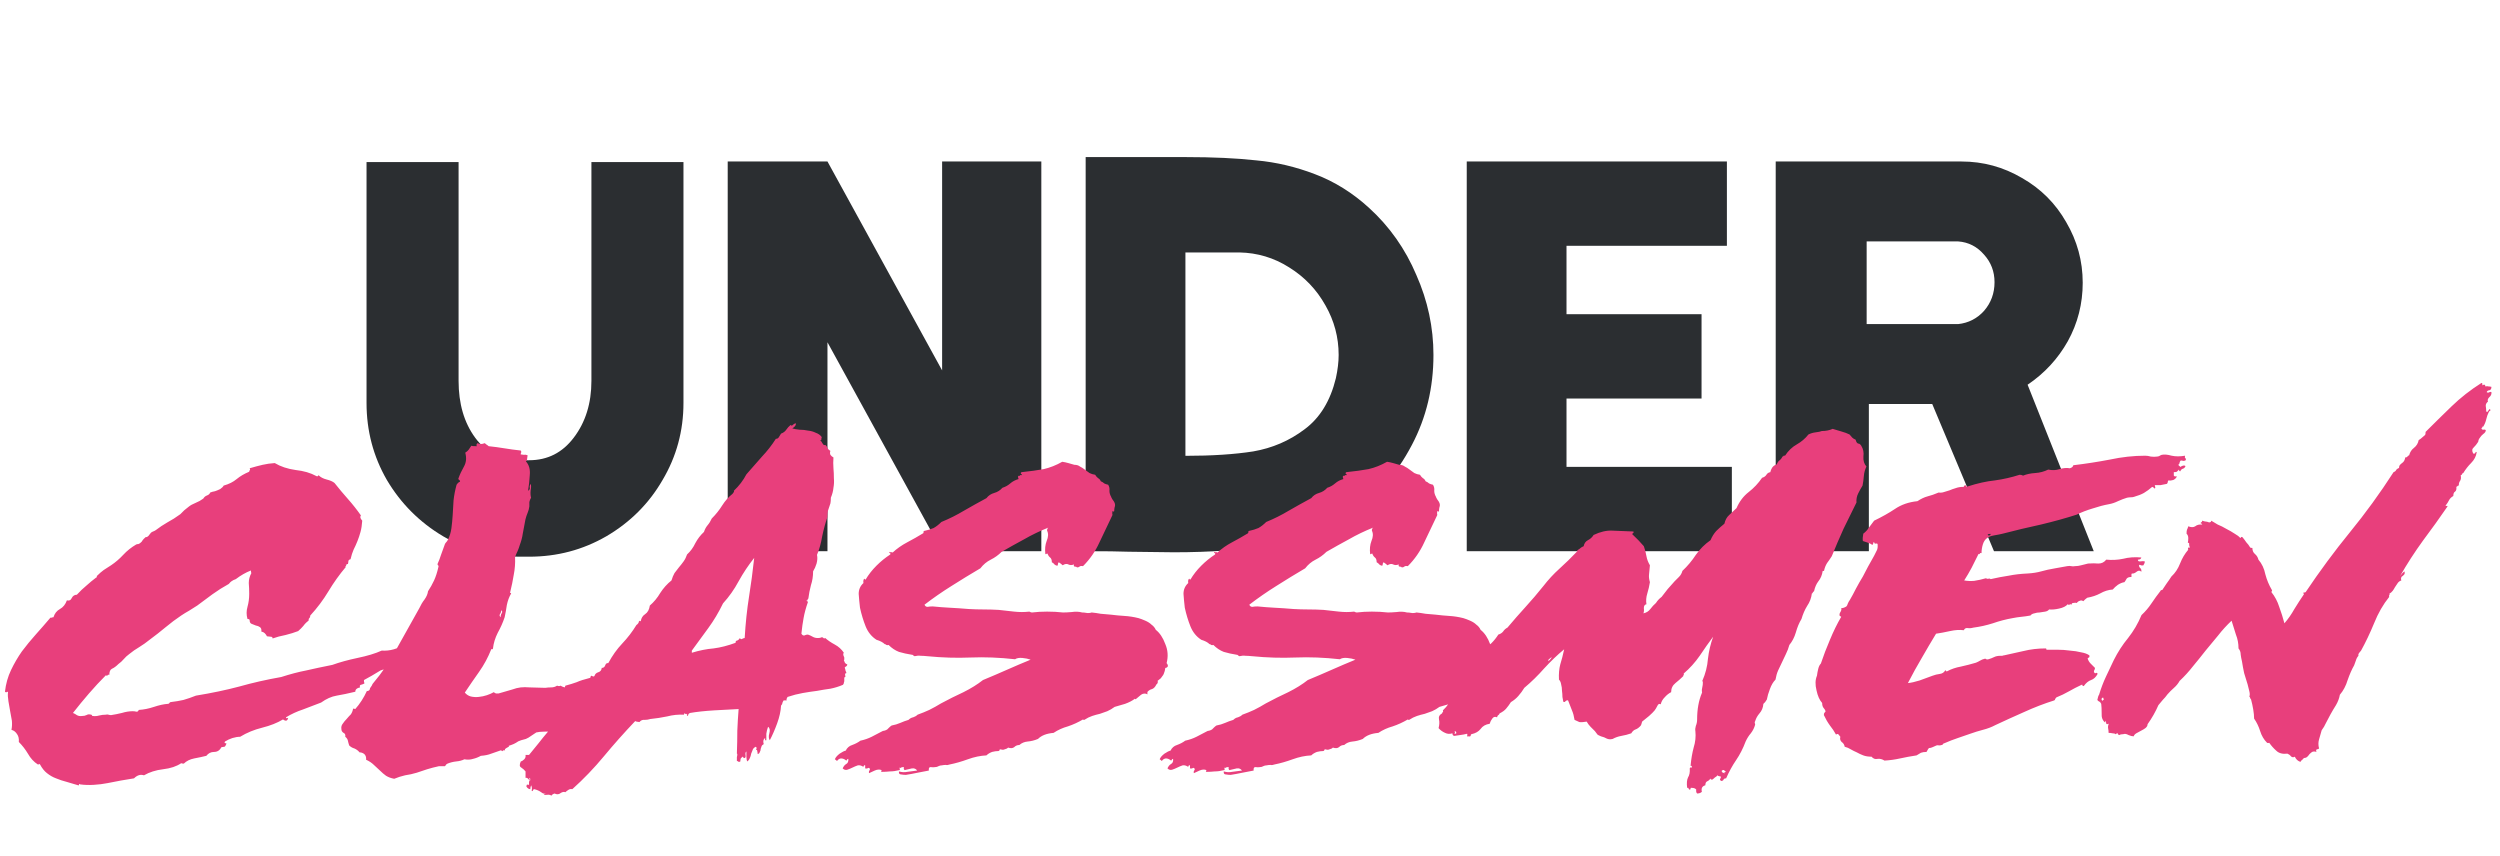
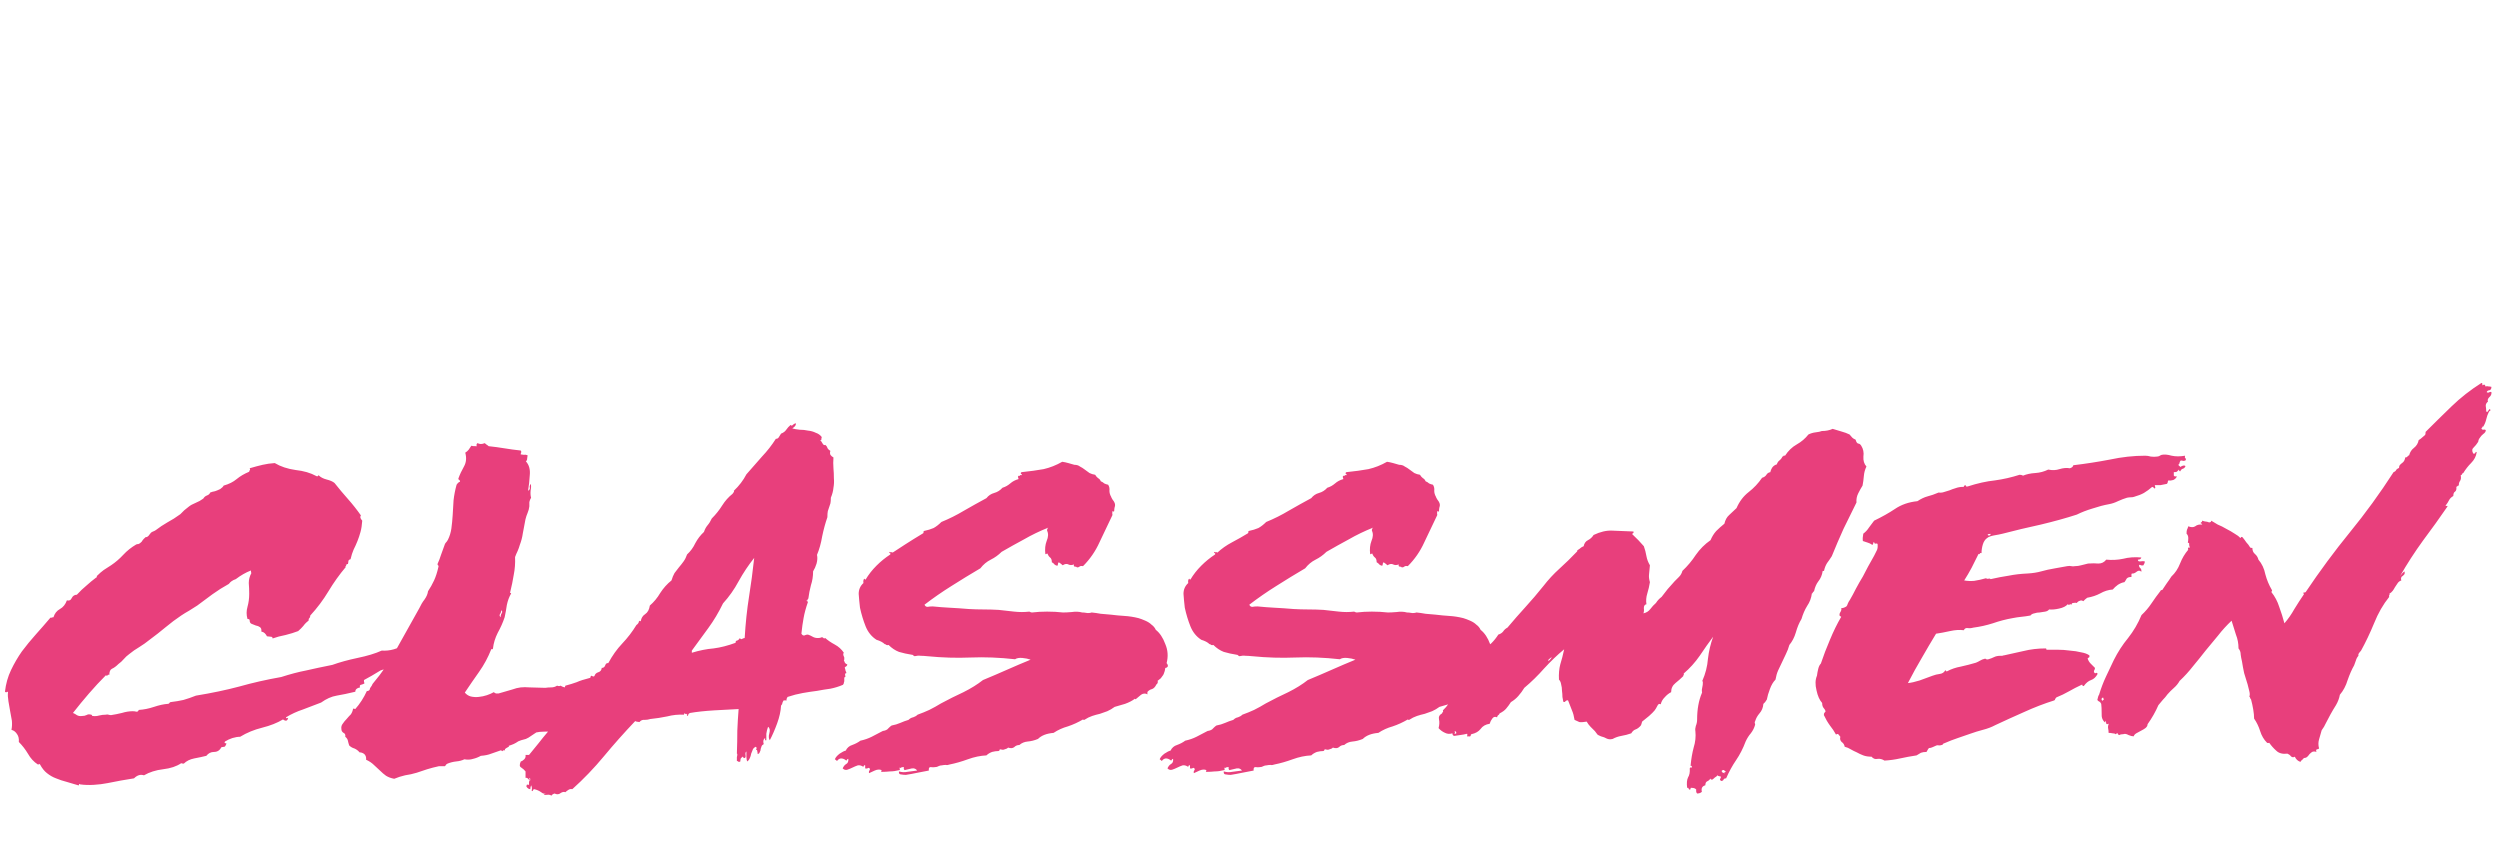
<svg xmlns="http://www.w3.org/2000/svg" width="254" height="87" viewBox="0 0 254 87" fill="none">
-   <path d="M69.44 16.464V40.936C69.44 43.773 68.731 46.387 67.312 48.776C65.931 51.165 64.027 53.069 61.6 54.488C59.211 55.869 56.597 56.56 53.76 56.56H52.864C50.027 56.56 47.413 55.869 45.024 54.488C42.635 53.069 40.731 51.165 39.312 48.776C37.931 46.387 37.24 43.773 37.24 40.936V16.464H46.592V38.696C46.592 41.011 47.152 42.933 48.272 44.464C49.392 45.995 50.923 46.76 52.864 46.76H53.76C55.627 46.76 57.139 45.995 58.296 44.464C59.491 42.896 60.088 40.973 60.088 38.696V16.464H69.44ZM95.719 16.408H105.799V56H95.719L84.071 34.776V56H73.935V16.408H84.071L95.719 37.632V16.408ZM120.439 15.96C123.239 15.96 125.647 16.072 127.663 16.296C129.679 16.483 131.657 16.949 133.599 17.696C135.577 18.443 137.407 19.581 139.087 21.112C141.177 23.016 142.783 25.293 143.903 27.944C145.06 30.557 145.639 33.264 145.639 36.064C145.639 39.387 144.911 42.429 143.455 45.192C141.849 48.253 139.796 50.587 137.295 52.192C134.831 53.797 132.143 54.861 129.231 55.384C126.356 55.869 123.033 56.112 119.263 56.112L114.671 56.056C113.7 56.019 112.244 56 110.303 56V15.96H120.439ZM135.727 38.416C135.913 37.557 136.007 36.773 136.007 36.064C136.007 34.272 135.559 32.592 134.663 31.024C133.767 29.419 132.535 28.131 130.967 27.16C129.436 26.189 127.756 25.685 125.927 25.648H120.439V46.312C123.127 46.312 125.423 46.163 127.327 45.864C129.268 45.528 131.004 44.781 132.535 43.624C134.103 42.467 135.167 40.731 135.727 38.416ZM175.957 47.432V56H159.157H149.021V16.408H159.157H175.453V24.976H159.157V31.92H172.877V40.488H159.157V47.432H175.957ZM212.724 56H202.588L196.316 41.048H189.876V56H180.412V16.408H184.22H189.876H199.284C201.487 16.408 203.54 16.968 205.444 18.088C207.348 19.171 208.841 20.664 209.924 22.568C211.044 24.472 211.604 26.525 211.604 28.728C211.604 30.856 211.1 32.835 210.092 34.664C209.084 36.456 207.721 37.931 206.004 39.088L212.724 56ZM202.644 28.672C202.644 27.589 202.289 26.656 201.58 25.872C200.871 25.051 199.993 24.603 198.948 24.528H189.652V32.928H198.948C199.993 32.816 200.871 32.368 201.58 31.584C202.289 30.763 202.644 29.792 202.644 28.672Z" fill="#2B2E31" />
-   <path d="M0.504 70.28C0.592 69.488 0.797 68.755 1.12 68.08C1.443 67.405 1.809 66.775 2.22 66.188C2.66 65.601 3.129 65.029 3.628 64.472C4.127 63.915 4.625 63.343 5.124 62.756C5.183 62.756 5.227 62.756 5.256 62.756C5.285 62.727 5.344 62.712 5.432 62.712C5.549 62.331 5.769 62.052 6.092 61.876C6.415 61.7 6.649 61.407 6.796 60.996C7.031 61.055 7.192 60.981 7.28 60.776C7.397 60.541 7.573 60.424 7.808 60.424C8.131 60.072 8.453 59.764 8.776 59.5C9.099 59.207 9.436 58.928 9.788 58.664C9.847 58.664 9.861 58.635 9.832 58.576C9.832 58.517 9.847 58.488 9.876 58.488C10.111 58.253 10.331 58.063 10.536 57.916C10.771 57.769 11.02 57.608 11.284 57.432C11.724 57.139 12.135 56.787 12.516 56.376C12.897 55.965 13.337 55.613 13.836 55.32C13.895 55.291 13.968 55.276 14.056 55.276C14.144 55.247 14.217 55.203 14.276 55.144C14.364 55.085 14.437 54.997 14.496 54.88C14.584 54.763 14.672 54.675 14.76 54.616C14.789 54.557 14.819 54.543 14.848 54.572C14.907 54.572 14.951 54.557 14.98 54.528C15.068 54.469 15.127 54.411 15.156 54.352C15.215 54.264 15.273 54.191 15.332 54.132C15.391 54.073 15.464 54.029 15.552 54C15.64 53.971 15.728 53.927 15.816 53.868C16.197 53.575 16.593 53.311 17.004 53.076C17.444 52.841 17.884 52.563 18.324 52.24C18.471 52.093 18.603 51.961 18.72 51.844C18.867 51.727 19.013 51.609 19.16 51.492C19.336 51.345 19.571 51.213 19.864 51.096C20.157 50.979 20.421 50.832 20.656 50.656C20.744 50.509 20.861 50.407 21.008 50.348C21.184 50.289 21.301 50.187 21.36 50.04C21.507 49.981 21.668 49.937 21.844 49.908C22.02 49.849 22.196 49.776 22.372 49.688C22.548 49.571 22.665 49.453 22.724 49.336C23.252 49.189 23.692 48.969 24.044 48.676C24.396 48.383 24.821 48.133 25.32 47.928C25.32 47.869 25.335 47.825 25.364 47.796C25.423 47.737 25.423 47.664 25.364 47.576C25.863 47.429 26.303 47.312 26.684 47.224C27.065 47.136 27.476 47.077 27.916 47.048C28.503 47.4 29.207 47.635 30.028 47.752C30.849 47.84 31.553 48.045 32.14 48.368C32.228 48.427 32.301 48.397 32.36 48.28C32.565 48.485 32.844 48.632 33.196 48.72C33.548 48.808 33.812 48.925 33.988 49.072C34.428 49.629 34.883 50.172 35.352 50.7C35.821 51.228 36.261 51.785 36.672 52.372C36.613 52.431 36.599 52.519 36.628 52.636C36.687 52.753 36.745 52.841 36.804 52.9C36.775 53.34 36.716 53.721 36.628 54.044C36.54 54.367 36.437 54.675 36.32 54.968C36.203 55.261 36.071 55.555 35.924 55.848C35.807 56.112 35.704 56.435 35.616 56.816C35.499 56.845 35.425 56.904 35.396 56.992C35.396 57.08 35.381 57.183 35.352 57.3C35.293 57.3 35.249 57.315 35.22 57.344C35.22 57.373 35.191 57.388 35.132 57.388C35.191 57.447 35.191 57.491 35.132 57.52C35.073 57.549 35.073 57.579 35.132 57.608C34.487 58.371 33.9 59.192 33.372 60.072C32.844 60.952 32.228 61.773 31.524 62.536C31.524 62.653 31.495 62.741 31.436 62.8C31.377 62.829 31.348 62.917 31.348 63.064C31.143 63.211 30.967 63.387 30.82 63.592C30.673 63.768 30.497 63.944 30.292 64.12C29.911 64.267 29.485 64.399 29.016 64.516C28.547 64.604 28.107 64.721 27.696 64.868C27.696 64.751 27.637 64.692 27.52 64.692C27.432 64.692 27.3 64.677 27.124 64.648C27.065 64.531 26.992 64.428 26.904 64.34C26.816 64.252 26.699 64.193 26.552 64.164C26.581 63.959 26.537 63.812 26.42 63.724C26.303 63.636 26.156 63.577 25.98 63.548C25.833 63.489 25.687 63.431 25.54 63.372C25.423 63.313 25.364 63.196 25.364 63.02C25.364 62.932 25.291 62.888 25.144 62.888C25.027 62.477 25.027 62.067 25.144 61.656C25.261 61.245 25.32 60.805 25.32 60.336C25.32 59.955 25.305 59.588 25.276 59.236C25.276 58.884 25.364 58.547 25.54 58.224C25.511 58.195 25.496 58.107 25.496 57.96C24.968 58.165 24.455 58.459 23.956 58.84C23.78 58.899 23.633 58.972 23.516 59.06C23.428 59.119 23.34 59.207 23.252 59.324C22.665 59.647 22.108 59.999 21.58 60.38C21.081 60.761 20.568 61.143 20.04 61.524C19.776 61.7 19.497 61.876 19.204 62.052C18.94 62.199 18.676 62.36 18.412 62.536C17.884 62.888 17.356 63.284 16.828 63.724C16.3 64.164 15.757 64.589 15.2 65C14.877 65.264 14.525 65.513 14.144 65.748C13.792 65.953 13.455 66.188 13.132 66.452C12.927 66.599 12.736 66.775 12.56 66.98C12.413 67.156 12.237 67.317 12.032 67.464C11.797 67.699 11.577 67.86 11.372 67.948C11.196 68.036 11.108 68.241 11.108 68.564C11.02 68.535 10.961 68.549 10.932 68.608C10.903 68.667 10.844 68.667 10.756 68.608C10.169 69.195 9.597 69.811 9.04 70.456C8.483 71.101 7.94 71.761 7.412 72.436C7.559 72.495 7.691 72.568 7.808 72.656C7.955 72.744 8.131 72.773 8.336 72.744C8.512 72.744 8.659 72.715 8.776 72.656C8.923 72.568 9.084 72.553 9.26 72.612C9.319 72.612 9.348 72.641 9.348 72.7C9.348 72.729 9.377 72.744 9.436 72.744C9.641 72.773 9.847 72.759 10.052 72.7C10.287 72.641 10.521 72.612 10.756 72.612C10.844 72.583 10.932 72.583 11.02 72.612C11.108 72.641 11.196 72.656 11.284 72.656C11.665 72.597 12.032 72.524 12.384 72.436C12.765 72.319 13.132 72.26 13.484 72.26C13.631 72.26 13.748 72.275 13.836 72.304C13.953 72.333 14.041 72.275 14.1 72.128C14.599 72.099 15.112 71.996 15.64 71.82C16.168 71.644 16.637 71.541 17.048 71.512C17.107 71.512 17.151 71.497 17.18 71.468C17.209 71.409 17.253 71.365 17.312 71.336C17.811 71.277 18.251 71.204 18.632 71.116C19.043 70.999 19.468 70.852 19.908 70.676C21.521 70.412 22.988 70.104 24.308 69.752C25.657 69.371 27.08 69.048 28.576 68.784C29.485 68.491 30.321 68.271 31.084 68.124C31.847 67.948 32.741 67.757 33.768 67.552C34.501 67.288 35.352 67.053 36.32 66.848C37.317 66.643 38.139 66.393 38.784 66.1C39.195 66.129 39.605 66.085 40.016 65.968C40.427 65.821 40.837 65.689 41.248 65.572C41.336 65.631 41.395 65.704 41.424 65.792C41.483 65.88 41.541 65.953 41.6 66.012C41.424 66.217 41.219 66.349 40.984 66.408C40.749 66.467 40.603 66.657 40.544 66.98C40.309 66.98 40.133 67.083 40.016 67.288C39.899 67.493 39.737 67.669 39.532 67.816C39.385 67.875 39.239 67.933 39.092 67.992C38.945 68.021 38.799 68.065 38.652 68.124C38.359 68.3 38.065 68.476 37.772 68.652C37.508 68.799 37.244 68.945 36.98 69.092C36.98 69.151 36.98 69.209 36.98 69.268C37.009 69.327 37.024 69.385 37.024 69.444C36.907 69.503 36.789 69.547 36.672 69.576C36.555 69.605 36.525 69.693 36.584 69.84C36.261 69.899 36.1 70.045 36.1 70.28C35.367 70.456 34.736 70.588 34.208 70.676C33.68 70.764 33.152 70.999 32.624 71.38C32.008 71.615 31.392 71.849 30.776 72.084C30.16 72.289 29.588 72.553 29.06 72.876C29.06 72.993 29.133 73.008 29.28 72.92C29.251 73.096 29.177 73.199 29.06 73.228C28.972 73.228 28.869 73.184 28.752 73.096C28.165 73.448 27.461 73.727 26.64 73.932C25.819 74.137 25.071 74.445 24.396 74.856C24.161 74.856 23.897 74.9 23.604 74.988C23.34 75.076 23.091 75.193 22.856 75.34C22.797 75.457 22.812 75.516 22.9 75.516C22.988 75.487 23.017 75.516 22.988 75.604C22.929 75.751 22.871 75.839 22.812 75.868C22.753 75.868 22.651 75.883 22.504 75.912C22.328 76.235 22.079 76.396 21.756 76.396C21.433 76.396 21.169 76.528 20.964 76.792C20.612 76.88 20.201 76.968 19.732 77.056C19.292 77.144 18.94 77.32 18.676 77.584C18.529 77.584 18.441 77.569 18.412 77.54C17.943 77.863 17.327 78.068 16.564 78.156C15.831 78.244 15.185 78.449 14.628 78.772C14.276 78.655 13.939 78.757 13.616 79.08C13.205 79.139 12.765 79.212 12.296 79.3C11.856 79.388 11.401 79.476 10.932 79.564C10.492 79.652 10.023 79.711 9.524 79.74C9.055 79.769 8.6 79.755 8.16 79.696C8.072 79.637 8.028 79.637 8.028 79.696C8.028 79.784 7.999 79.813 7.94 79.784C7.529 79.667 7.133 79.549 6.752 79.432C6.4 79.344 6.048 79.227 5.696 79.08C5.373 78.963 5.065 78.787 4.772 78.552C4.508 78.347 4.273 78.053 4.068 77.672C4.009 77.613 3.965 77.599 3.936 77.628C3.936 77.687 3.907 77.701 3.848 77.672C3.437 77.408 3.1 77.041 2.836 76.572C2.572 76.132 2.264 75.736 1.912 75.384C1.941 75.061 1.883 74.797 1.736 74.592C1.589 74.357 1.399 74.211 1.164 74.152C1.223 73.859 1.237 73.551 1.208 73.228C1.149 72.905 1.091 72.583 1.032 72.26C0.973 71.908 0.915 71.571 0.856 71.248C0.797 70.896 0.783 70.588 0.812 70.324C0.753 70.265 0.709 70.265 0.68 70.324C0.621 70.353 0.563 70.339 0.504 70.28ZM53.65 49.864C53.796 49.776 53.855 49.673 53.825 49.556C53.796 49.439 53.825 49.307 53.913 49.16C53.972 49.307 53.972 49.527 53.913 49.82C53.884 50.113 53.899 50.363 53.958 50.568C53.87 50.715 53.811 50.861 53.782 51.008C53.782 51.125 53.782 51.272 53.782 51.448C53.752 51.683 53.694 51.903 53.605 52.108C53.517 52.313 53.444 52.533 53.386 52.768C53.297 53.267 53.209 53.736 53.121 54.176C53.063 54.587 52.96 54.983 52.813 55.364C52.755 55.569 52.681 55.775 52.593 55.98C52.505 56.156 52.417 56.361 52.33 56.596C52.359 57.212 52.315 57.813 52.197 58.4C52.109 58.957 51.992 59.529 51.846 60.116C51.816 60.175 51.816 60.219 51.846 60.248C51.904 60.248 51.934 60.263 51.934 60.292C51.728 60.644 51.581 61.04 51.493 61.48C51.435 61.891 51.361 62.301 51.273 62.712C51.097 63.24 50.863 63.768 50.569 64.296C50.306 64.824 50.144 65.352 50.086 65.88C50.086 65.939 50.056 65.968 49.998 65.968C49.968 65.939 49.939 65.939 49.91 65.968C49.587 66.789 49.176 67.552 48.678 68.256C48.179 68.96 47.695 69.664 47.225 70.368C47.401 70.573 47.607 70.705 47.842 70.764C48.105 70.823 48.37 70.837 48.633 70.808C48.927 70.779 49.206 70.72 49.469 70.632C49.733 70.544 49.968 70.441 50.173 70.324C50.232 70.383 50.306 70.427 50.394 70.456C50.481 70.456 50.569 70.456 50.657 70.456C51.273 70.28 51.728 70.148 52.022 70.06C52.344 69.943 52.638 69.869 52.901 69.84C53.166 69.811 53.474 69.811 53.825 69.84C54.178 69.84 54.706 69.855 55.41 69.884C55.586 69.855 55.776 69.84 55.981 69.84C56.216 69.84 56.422 69.781 56.597 69.664C56.744 69.723 56.861 69.723 56.95 69.664C57.184 69.811 57.419 69.869 57.654 69.84C57.888 69.781 58.123 69.781 58.358 69.84C58.446 69.84 58.504 69.825 58.533 69.796C58.592 69.737 58.651 69.693 58.709 69.664C58.856 69.752 58.974 69.825 59.062 69.884C59.15 69.913 59.252 69.987 59.37 70.104C59.399 70.368 59.399 70.603 59.37 70.808C59.34 70.984 59.237 71.175 59.062 71.38C59.062 71.439 59.076 71.497 59.105 71.556C59.135 71.615 59.164 71.673 59.194 71.732C58.959 71.732 58.739 71.761 58.533 71.82C58.328 71.879 58.108 71.952 57.873 72.04C57.903 72.187 57.962 72.289 58.05 72.348C58.138 72.377 58.211 72.451 58.27 72.568C57.947 72.744 57.609 72.847 57.258 72.876C56.935 72.905 56.656 73.023 56.422 73.228C56.539 73.257 56.715 73.243 56.95 73.184C57.184 73.096 57.36 73.14 57.477 73.316C57.477 73.433 57.448 73.507 57.389 73.536C57.331 73.565 57.272 73.595 57.214 73.624C57.155 73.624 57.081 73.639 56.993 73.668C56.935 73.697 56.906 73.756 56.906 73.844C56.436 73.844 56.026 73.932 55.673 74.108C55.322 74.255 54.925 74.357 54.486 74.416C54.251 74.563 54.075 74.68 53.958 74.768C53.87 74.827 53.782 74.885 53.694 74.944C53.635 74.973 53.547 75.017 53.429 75.076C53.342 75.105 53.18 75.149 52.946 75.208C52.74 75.267 52.564 75.355 52.417 75.472C52.271 75.56 52.109 75.633 51.934 75.692C51.758 75.751 51.669 75.78 51.669 75.78C51.699 75.78 51.714 75.795 51.714 75.824C51.714 75.853 51.626 75.912 51.45 76C51.391 76.059 51.347 76.088 51.318 76.088C51.288 76.117 51.288 76.176 51.318 76.264C51.259 76.205 51.185 76.205 51.097 76.264C51.039 76.352 50.98 76.337 50.922 76.22C50.569 76.337 50.232 76.455 49.91 76.572C49.616 76.689 49.264 76.763 48.853 76.792C48.59 76.939 48.325 77.041 48.062 77.1C47.797 77.188 47.504 77.203 47.181 77.144C46.947 77.261 46.668 77.335 46.346 77.364C46.052 77.393 45.759 77.467 45.465 77.584C45.407 77.613 45.363 77.643 45.334 77.672C45.304 77.731 45.26 77.789 45.202 77.848H44.586C44.175 77.936 43.779 78.039 43.398 78.156C43.045 78.273 42.694 78.391 42.342 78.508C41.96 78.625 41.564 78.713 41.154 78.772C40.772 78.86 40.406 78.977 40.053 79.124C39.731 79.065 39.452 78.963 39.218 78.816C39.012 78.669 38.807 78.493 38.602 78.288C38.425 78.112 38.22 77.921 37.986 77.716C37.78 77.511 37.516 77.335 37.194 77.188C37.223 76.953 37.164 76.763 37.017 76.616C36.871 76.499 36.709 76.44 36.533 76.44C36.387 76.264 36.211 76.132 36.005 76.044C35.8 75.985 35.624 75.883 35.477 75.736C35.419 75.56 35.375 75.399 35.346 75.252C35.316 75.105 35.228 74.973 35.081 74.856C35.111 74.651 35.052 74.519 34.906 74.46C34.759 74.372 34.685 74.24 34.685 74.064C34.656 73.859 34.7 73.683 34.818 73.536C34.935 73.36 35.067 73.199 35.214 73.052C35.36 72.876 35.507 72.715 35.654 72.568C35.771 72.392 35.844 72.201 35.873 71.996C35.962 71.996 36.035 72.011 36.093 72.04C36.563 71.512 36.959 70.896 37.282 70.192C37.34 70.221 37.384 70.221 37.413 70.192C37.443 70.163 37.487 70.133 37.545 70.104C37.575 69.957 37.619 69.855 37.678 69.796C37.736 69.737 37.795 69.635 37.853 69.488C38.822 68.344 39.643 67.141 40.318 65.88C41.022 64.619 41.784 63.255 42.605 61.788C42.752 61.465 42.928 61.172 43.133 60.908C43.339 60.615 43.456 60.336 43.486 60.072C43.72 59.72 43.925 59.353 44.102 58.972C44.278 58.591 44.424 58.136 44.541 57.608C44.571 57.52 44.556 57.461 44.498 57.432C44.468 57.403 44.453 57.359 44.453 57.3C44.6 56.977 44.718 56.669 44.806 56.376C44.923 56.053 45.04 55.731 45.157 55.408C45.187 55.291 45.231 55.203 45.289 55.144C45.377 55.056 45.451 54.953 45.51 54.836C45.685 54.484 45.803 54.103 45.861 53.692C45.92 53.252 45.964 52.797 45.993 52.328C46.023 51.829 46.052 51.331 46.081 50.832C46.14 50.304 46.243 49.776 46.389 49.248C46.507 49.072 46.624 48.969 46.742 48.94C46.742 48.852 46.712 48.793 46.654 48.764C46.595 48.735 46.566 48.691 46.566 48.632C46.712 48.221 46.903 47.811 47.138 47.4C47.372 46.989 47.416 46.52 47.27 45.992C47.416 45.904 47.533 45.801 47.621 45.684C47.709 45.537 47.797 45.405 47.886 45.288C48.003 45.317 48.105 45.332 48.194 45.332C48.282 45.303 48.34 45.317 48.37 45.376C48.428 45.317 48.443 45.259 48.413 45.2C48.413 45.141 48.443 45.083 48.502 45.024C48.648 45.083 48.766 45.112 48.853 45.112C48.971 45.112 49.103 45.083 49.249 45.024C49.337 45.083 49.411 45.141 49.469 45.2C49.528 45.229 49.587 45.273 49.645 45.332C50.203 45.391 50.745 45.464 51.273 45.552C51.801 45.64 52.344 45.713 52.901 45.772C52.96 45.831 52.975 45.904 52.946 45.992C52.916 46.051 52.901 46.109 52.901 46.168C53.078 46.197 53.195 46.212 53.254 46.212C53.342 46.183 53.459 46.197 53.605 46.256C53.605 46.315 53.591 46.417 53.562 46.564C53.562 46.711 53.517 46.813 53.429 46.872C53.752 47.224 53.884 47.693 53.825 48.28C53.796 48.837 53.737 49.365 53.65 49.864ZM50.877 62.712C50.848 62.595 50.877 62.463 50.965 62.316C51.053 62.169 51.039 62.067 50.922 62.008C50.922 62.155 50.877 62.287 50.789 62.404C50.731 62.521 50.76 62.624 50.877 62.712ZM55.507 80.62C55.331 80.679 55.155 80.635 54.979 80.488C54.774 80.341 54.539 80.239 54.275 80.18C54.217 80.18 54.173 80.224 54.143 80.312C54.114 80.4 54.07 80.4 54.011 80.312C54.07 80.165 54.055 79.989 53.967 79.784C53.909 79.901 53.879 80.033 53.879 80.18C53.733 80.18 53.601 80.092 53.483 79.916C53.483 79.857 53.498 79.799 53.527 79.74C53.527 79.711 53.601 79.711 53.747 79.74V79.388C53.777 79.417 53.791 79.403 53.791 79.344C53.791 79.285 53.821 79.271 53.879 79.3C53.85 79.271 53.85 79.227 53.879 79.168C53.879 79.109 53.85 79.065 53.791 79.036C53.762 79.065 53.762 79.095 53.791 79.124C53.821 79.183 53.821 79.241 53.791 79.3C53.762 79.241 53.703 79.168 53.615 79.08C53.527 79.021 53.454 79.007 53.395 79.036V78.376C53.278 78.229 53.131 78.097 52.955 77.98C52.779 77.892 52.765 77.687 52.911 77.364C53.029 77.335 53.146 77.261 53.263 77.144C53.381 77.027 53.425 76.88 53.395 76.704H53.747C54.07 76.293 54.393 75.897 54.715 75.516C55.009 75.135 55.331 74.739 55.683 74.328C55.097 74.328 54.495 74.372 53.879 74.46C53.234 74.548 52.706 74.504 52.295 74.328C52.207 74.416 52.09 74.46 51.943 74.46C51.767 74.46 51.621 74.533 51.503 74.68C51.445 74.592 51.386 74.563 51.327 74.592C51.269 74.621 51.21 74.592 51.151 74.504C51.21 74.269 51.327 74.152 51.503 74.152C51.65 74.123 51.782 74.064 51.899 73.976C51.841 73.976 51.797 73.976 51.767 73.976C51.709 73.947 51.621 73.903 51.503 73.844C51.415 73.961 51.313 74.049 51.195 74.108C51.049 74.137 50.946 74.211 50.887 74.328C50.741 74.181 50.594 74.152 50.447 74.24C50.271 74.299 50.154 74.372 50.095 74.46C50.095 74.401 50.081 74.372 50.051 74.372C49.993 74.372 49.963 74.343 49.963 74.284C49.963 74.196 50.007 74.137 50.095 74.108C50.154 74.079 50.154 74.035 50.095 73.976C50.095 73.829 50.125 73.8 50.183 73.888C50.242 73.976 50.315 74.005 50.403 73.976C50.403 73.917 50.389 73.859 50.359 73.8L50.227 73.536C49.993 73.595 49.802 73.609 49.655 73.58C49.509 73.551 49.333 73.595 49.127 73.712C49.098 73.595 49.083 73.536 49.083 73.536C49.083 73.507 49.083 73.419 49.083 73.272C49.23 73.301 49.347 73.199 49.435 72.964L49.479 73.008C49.479 73.037 49.494 73.067 49.523 73.096C49.523 73.096 49.523 73.111 49.523 73.14C49.875 72.876 50.227 72.685 50.579 72.568C50.931 72.451 51.283 72.319 51.635 72.172C51.782 72.084 51.973 72.04 52.207 72.04C52.413 72.011 52.545 71.923 52.603 71.776C52.662 71.835 52.75 71.835 52.867 71.776C52.955 71.717 53.029 71.732 53.087 71.82C53.117 71.761 53.146 71.717 53.175 71.688C53.205 71.659 53.249 71.6 53.307 71.512C53.542 71.6 53.762 71.571 53.967 71.424C54.173 71.248 54.407 71.175 54.671 71.204C54.759 71.204 54.803 71.145 54.803 71.028C54.95 70.999 55.111 70.999 55.287 71.028C55.463 71.028 55.595 70.911 55.683 70.676C55.507 70.559 55.375 70.559 55.287 70.676C55.17 70.764 55.053 70.808 54.935 70.808C54.965 70.691 55.053 70.588 55.199 70.5C55.346 70.383 55.507 70.295 55.683 70.236C55.889 70.089 56.123 70.001 56.387 69.972C56.651 69.913 56.945 69.884 57.267 69.884C57.326 69.884 57.37 69.869 57.399 69.84C57.399 69.781 57.414 69.723 57.443 69.664C57.883 69.547 58.265 69.429 58.587 69.312C58.91 69.165 59.365 69.019 59.951 68.872C59.981 68.872 59.995 68.843 59.995 68.784C59.995 68.725 60.025 68.681 60.083 68.652C60.171 68.681 60.23 68.711 60.259 68.74C60.289 68.74 60.333 68.725 60.391 68.696C60.45 68.491 60.582 68.359 60.787 68.3C60.993 68.241 61.11 68.095 61.139 67.86C61.315 67.86 61.433 67.772 61.491 67.596C61.55 67.42 61.653 67.347 61.799 67.376C62.21 66.613 62.679 65.953 63.207 65.396C63.765 64.809 64.249 64.179 64.659 63.504C64.835 63.387 64.923 63.24 64.923 63.064C64.953 63.064 64.967 63.079 64.967 63.108C64.997 63.108 65.041 63.108 65.099 63.108C65.158 62.785 65.305 62.551 65.539 62.404C65.803 62.228 65.965 61.935 66.023 61.524C66.434 61.172 66.786 60.747 67.079 60.248C67.402 59.749 67.783 59.324 68.223 58.972C68.311 58.679 68.414 58.429 68.531 58.224C68.678 58.019 68.825 57.828 68.971 57.652C69.147 57.447 69.309 57.241 69.455 57.036C69.602 56.831 69.719 56.596 69.807 56.332C70.159 56.009 70.438 55.628 70.643 55.188C70.878 54.748 71.171 54.367 71.523 54.044C71.611 53.78 71.729 53.56 71.875 53.384C72.051 53.179 72.198 52.944 72.315 52.68C72.726 52.269 73.078 51.829 73.371 51.36C73.665 50.891 74.017 50.495 74.427 50.172C74.457 50.113 74.486 50.069 74.515 50.04C74.574 50.011 74.589 49.952 74.559 49.864C75.087 49.365 75.513 48.808 75.835 48.192C76.393 47.547 76.921 46.945 77.419 46.388C77.947 45.831 78.417 45.229 78.827 44.584C78.974 44.584 79.077 44.525 79.135 44.408C79.223 44.261 79.297 44.144 79.355 44.056C79.59 43.968 79.766 43.836 79.883 43.66C80.001 43.484 80.147 43.323 80.323 43.176C80.411 43.264 80.485 43.264 80.543 43.176C80.631 43.088 80.734 43.029 80.851 43C80.881 43.088 80.851 43.191 80.763 43.308C80.675 43.396 80.587 43.469 80.499 43.528C80.705 43.587 80.954 43.631 81.247 43.66C81.541 43.66 81.819 43.689 82.083 43.748C82.377 43.777 82.641 43.851 82.875 43.968C83.139 44.056 83.345 44.203 83.491 44.408C83.462 44.496 83.447 44.584 83.447 44.672C83.447 44.731 83.403 44.745 83.315 44.716C83.403 44.775 83.491 44.892 83.579 45.068C83.667 45.215 83.755 45.259 83.843 45.2C83.961 45.288 84.034 45.391 84.063 45.508C84.122 45.625 84.225 45.728 84.371 45.816C84.313 45.933 84.313 46.065 84.371 46.212C84.459 46.329 84.562 46.417 84.679 46.476C84.65 46.857 84.65 47.224 84.679 47.576C84.709 47.899 84.723 48.236 84.723 48.588C84.753 48.911 84.738 49.233 84.679 49.556C84.65 49.879 84.562 50.216 84.415 50.568C84.415 50.803 84.401 50.993 84.371 51.14C84.342 51.257 84.298 51.389 84.239 51.536C84.21 51.653 84.166 51.785 84.107 51.932C84.078 52.079 84.063 52.284 84.063 52.548C83.858 53.135 83.682 53.78 83.535 54.484C83.418 55.188 83.242 55.819 83.007 56.376C83.066 56.64 83.051 56.933 82.963 57.256C82.875 57.549 82.758 57.813 82.611 58.048C82.611 58.547 82.538 59.016 82.391 59.456C82.274 59.896 82.186 60.351 82.127 60.82C82.098 60.82 82.069 60.864 82.039 60.952C82.039 61.011 82.01 61.025 81.951 60.996C81.951 61.055 81.966 61.084 81.995 61.084C82.054 61.084 82.083 61.113 82.083 61.172C81.878 61.759 81.731 62.301 81.643 62.8C81.555 63.269 81.482 63.797 81.423 64.384C81.511 64.531 81.614 64.589 81.731 64.56C81.849 64.501 81.966 64.472 82.083 64.472C82.259 64.531 82.421 64.604 82.567 64.692C82.714 64.78 82.89 64.824 83.095 64.824C83.213 64.824 83.315 64.809 83.403 64.78C83.491 64.721 83.579 64.736 83.667 64.824C83.726 64.883 83.755 64.897 83.755 64.868C83.755 64.839 83.785 64.824 83.843 64.824C84.107 65.059 84.43 65.279 84.811 65.484C85.193 65.689 85.501 65.968 85.735 66.32C85.677 66.379 85.662 66.467 85.691 66.584C85.721 66.672 85.75 66.745 85.779 66.804C85.779 66.863 85.779 66.921 85.779 66.98C85.779 67.039 85.765 67.068 85.735 67.068C85.765 67.127 85.794 67.2 85.823 67.288C85.853 67.376 85.941 67.449 86.087 67.508C86.087 67.567 86.058 67.625 85.999 67.684C85.941 67.713 85.882 67.757 85.823 67.816C85.882 67.992 85.911 68.109 85.911 68.168C85.941 68.197 85.97 68.271 85.999 68.388C85.882 68.388 85.838 68.461 85.867 68.608C85.926 68.725 85.897 68.799 85.779 68.828V69.224C85.75 69.283 85.735 69.341 85.735 69.4C85.735 69.429 85.706 69.488 85.647 69.576C85.237 69.752 84.811 69.884 84.371 69.972C83.931 70.031 83.477 70.104 83.007 70.192C82.538 70.251 82.054 70.324 81.555 70.412C81.057 70.5 80.543 70.632 80.015 70.808C79.986 70.867 79.957 70.925 79.927 70.984C79.898 71.013 79.898 71.072 79.927 71.16C79.722 71.16 79.619 71.16 79.619 71.16C79.561 71.248 79.517 71.336 79.487 71.424C79.487 71.512 79.443 71.6 79.355 71.688C79.326 72.245 79.194 72.847 78.959 73.492C78.725 74.137 78.475 74.709 78.211 75.208C78.094 75.032 78.079 74.797 78.167 74.504C78.255 74.181 78.211 73.961 78.035 73.844C77.947 74.079 77.889 74.313 77.859 74.548C77.859 74.753 77.859 74.973 77.859 75.208C77.801 75.208 77.771 75.208 77.771 75.208C77.713 75.208 77.698 75.193 77.727 75.164C77.757 75.135 77.757 75.076 77.727 74.988C77.551 75.105 77.507 75.311 77.595 75.604C77.478 75.663 77.405 75.736 77.375 75.824C77.346 75.912 77.317 76 77.287 76.088C77.287 76.205 77.258 76.308 77.199 76.396C77.17 76.513 77.097 76.587 76.979 76.616C76.979 76.528 76.965 76.425 76.935 76.308C76.935 76.22 76.891 76.176 76.803 76.176C76.891 76.059 76.891 75.956 76.803 75.868C76.657 75.927 76.554 76.015 76.495 76.132C76.437 76.279 76.378 76.425 76.319 76.572C76.29 76.748 76.246 76.895 76.187 77.012C76.129 77.159 76.041 77.276 75.923 77.364C75.865 77.247 75.835 77.085 75.835 76.88C75.835 76.675 75.835 76.499 75.835 76.352C75.747 76.411 75.718 76.528 75.747 76.704C75.777 76.88 75.747 76.983 75.659 77.012C75.601 77.041 75.557 77.027 75.527 76.968C75.527 76.909 75.498 76.88 75.439 76.88C75.381 76.939 75.322 76.997 75.263 77.056C75.234 77.144 75.219 77.247 75.219 77.364C75.102 77.423 75.029 77.423 74.999 77.364C74.97 77.335 74.926 77.32 74.867 77.32C74.867 77.173 74.867 77.041 74.867 76.924C74.897 76.836 74.911 76.733 74.911 76.616C74.911 76.587 74.897 76.572 74.867 76.572C74.867 76.601 74.867 76.601 74.867 76.572C74.897 75.721 74.911 74.944 74.911 74.24C74.941 73.507 74.985 72.773 75.043 72.04C74.369 72.069 73.547 72.113 72.579 72.172C71.611 72.231 70.79 72.319 70.115 72.436C70.027 72.465 69.969 72.509 69.939 72.568C69.939 72.627 69.91 72.685 69.851 72.744C69.793 72.715 69.778 72.671 69.807 72.612C69.837 72.553 69.822 72.524 69.763 72.524C69.763 72.583 69.719 72.583 69.631 72.524C69.543 72.436 69.499 72.465 69.499 72.612C68.913 72.583 68.341 72.641 67.783 72.788C67.226 72.905 66.654 72.993 66.067 73.052C65.891 73.111 65.701 73.14 65.495 73.14C65.29 73.111 65.114 73.184 64.967 73.36C64.821 73.331 64.718 73.316 64.659 73.316C64.63 73.287 64.586 73.272 64.527 73.272C63.413 74.445 62.357 75.633 61.359 76.836C60.362 78.039 59.291 79.153 58.147 80.18C58.03 80.151 57.913 80.165 57.795 80.224C57.649 80.312 57.531 80.4 57.443 80.488C57.297 80.429 57.135 80.459 56.959 80.576C56.783 80.723 56.578 80.737 56.343 80.62C56.167 80.679 56.065 80.752 56.035 80.84C55.889 80.752 55.742 80.723 55.595 80.752C55.419 80.781 55.302 80.767 55.243 80.708C55.302 80.679 55.346 80.664 55.375 80.664C55.405 80.664 55.449 80.649 55.507 80.62ZM74.735 65.308C74.735 65.161 74.779 65.088 74.867 65.088C74.985 65.059 75.087 64.971 75.175 64.824C75.234 64.941 75.307 64.971 75.395 64.912C75.513 64.853 75.601 64.824 75.659 64.824C75.747 63.328 75.894 61.935 76.099 60.644C76.305 59.353 76.481 58.033 76.627 56.684C76.041 57.417 75.513 58.209 75.043 59.06C74.603 59.881 74.075 60.629 73.459 61.304C73.019 62.213 72.521 63.049 71.963 63.812C71.406 64.575 70.849 65.337 70.291 66.1V66.32C71.054 66.085 71.787 65.939 72.491 65.88C73.195 65.792 73.943 65.601 74.735 65.308ZM84.823 77.144C84.882 76.968 85.043 76.777 85.307 76.572C85.571 76.396 85.776 76.293 85.923 76.264C86.07 75.971 86.29 75.78 86.583 75.692C86.906 75.575 87.184 75.428 87.419 75.252C87.83 75.164 88.211 75.032 88.563 74.856C88.915 74.68 89.252 74.504 89.575 74.328C89.663 74.269 89.751 74.24 89.839 74.24C89.957 74.211 90.059 74.167 90.147 74.108C90.206 74.049 90.264 73.991 90.323 73.932C90.411 73.844 90.499 73.771 90.587 73.712C90.91 73.653 91.203 73.565 91.467 73.448C91.731 73.331 92.01 73.228 92.303 73.14C92.45 72.993 92.611 72.905 92.787 72.876C92.963 72.817 93.11 72.729 93.227 72.612C93.638 72.465 94.034 72.304 94.415 72.128C94.826 71.923 95.222 71.703 95.603 71.468C96.366 71.057 97.129 70.676 97.891 70.324C98.654 69.943 99.314 69.532 99.871 69.092C100.722 68.74 101.543 68.388 102.335 68.036C103.127 67.684 103.919 67.347 104.711 67.024C104.476 66.936 104.198 66.877 103.875 66.848C103.552 66.819 103.303 66.863 103.127 66.98C101.543 66.804 100.032 66.745 98.595 66.804C97.187 66.863 95.735 66.819 94.239 66.672C93.946 66.643 93.711 66.628 93.535 66.628C93.359 66.599 93.154 66.613 92.919 66.672C92.89 66.643 92.861 66.628 92.831 66.628C92.802 66.599 92.772 66.569 92.743 66.54C92.186 66.452 91.716 66.349 91.335 66.232C90.954 66.085 90.602 65.851 90.279 65.528C90.191 65.557 90.118 65.557 90.059 65.528C90.001 65.469 89.942 65.44 89.883 65.44C89.707 65.264 89.428 65.117 89.047 65C88.549 64.677 88.182 64.223 87.947 63.636C87.713 63.049 87.522 62.419 87.375 61.744C87.317 61.245 87.272 60.776 87.243 60.336C87.243 59.896 87.404 59.529 87.727 59.236C87.698 59.089 87.713 58.957 87.771 58.84C87.83 58.781 87.859 58.781 87.859 58.84C87.859 58.869 87.888 58.884 87.947 58.884C88.24 58.385 88.607 57.916 89.047 57.476C89.487 57.036 89.957 56.655 90.455 56.332C90.484 56.244 90.47 56.2 90.411 56.2C90.353 56.171 90.338 56.127 90.367 56.068C90.426 56.097 90.484 56.112 90.543 56.112C90.631 56.083 90.675 56.097 90.675 56.156C91.115 55.745 91.614 55.393 92.171 55.1C92.728 54.807 93.271 54.499 93.799 54.176C93.829 54.147 93.843 54.073 93.843 53.956C94.254 53.868 94.591 53.765 94.855 53.648C95.119 53.501 95.383 53.296 95.647 53.032C96.439 52.709 97.202 52.328 97.935 51.888C98.698 51.448 99.46 51.023 100.223 50.612C100.428 50.348 100.692 50.172 101.015 50.084C101.338 49.996 101.616 49.82 101.851 49.556C102.144 49.468 102.408 49.321 102.643 49.116C102.878 48.911 103.156 48.764 103.479 48.676C103.479 48.617 103.464 48.559 103.435 48.5C103.406 48.441 103.435 48.383 103.523 48.324C103.582 48.383 103.611 48.383 103.611 48.324C103.611 48.265 103.67 48.251 103.787 48.28C103.846 48.221 103.831 48.177 103.743 48.148C103.684 48.089 103.699 48.031 103.787 47.972C104.638 47.884 105.386 47.781 106.031 47.664C106.676 47.517 107.307 47.268 107.923 46.916C108.128 46.945 108.334 46.989 108.539 47.048C108.774 47.107 108.979 47.165 109.155 47.224C109.39 47.224 109.58 47.283 109.727 47.4C109.903 47.488 110.064 47.591 110.211 47.708C110.387 47.825 110.548 47.943 110.695 48.06C110.871 48.148 111.062 48.207 111.267 48.236C111.355 48.383 111.458 48.5 111.575 48.588C111.692 48.647 111.78 48.749 111.839 48.896C111.986 48.955 112.103 49.028 112.191 49.116C112.308 49.175 112.44 49.219 112.587 49.248C112.704 49.424 112.748 49.629 112.719 49.864C112.719 50.069 112.778 50.275 112.895 50.48C112.895 50.509 112.939 50.597 113.027 50.744C113.144 50.891 113.218 51.008 113.247 51.096C113.306 51.243 113.306 51.389 113.247 51.536C113.218 51.653 113.203 51.785 113.203 51.932C113.144 51.991 113.115 52.005 113.115 51.976C113.115 51.947 113.086 51.932 113.027 51.932C112.998 52.079 112.998 52.211 113.027 52.328C112.587 53.267 112.147 54.191 111.707 55.1C111.296 56.009 110.739 56.816 110.035 57.52C109.859 57.491 109.742 57.505 109.683 57.564C109.624 57.623 109.536 57.652 109.419 57.652C109.39 57.593 109.316 57.564 109.199 57.564C109.111 57.564 109.082 57.491 109.111 57.344C108.906 57.432 108.715 57.432 108.539 57.344C108.392 57.256 108.202 57.285 107.967 57.432C107.879 57.344 107.747 57.241 107.571 57.124C107.512 57.183 107.483 57.256 107.483 57.344C107.483 57.432 107.454 57.476 107.395 57.476C107.278 57.447 107.19 57.403 107.131 57.344C107.072 57.256 106.984 57.183 106.867 57.124C106.867 56.889 106.808 56.728 106.691 56.64C106.574 56.552 106.486 56.42 106.427 56.244C106.368 56.244 106.324 56.259 106.295 56.288C106.295 56.317 106.266 56.317 106.207 56.288C106.148 55.789 106.192 55.349 106.339 54.968C106.515 54.557 106.53 54.205 106.383 53.912C106.383 53.765 106.427 53.663 106.515 53.604C105.635 53.956 104.814 54.352 104.051 54.792C103.288 55.203 102.526 55.628 101.763 56.068C101.44 56.391 101.074 56.655 100.663 56.86C100.252 57.065 99.9 57.359 99.607 57.74C98.61 58.327 97.627 58.928 96.659 59.544C95.721 60.131 94.811 60.761 93.931 61.436C93.99 61.583 94.093 61.656 94.239 61.656C94.386 61.627 94.562 61.612 94.767 61.612C95.354 61.671 95.926 61.715 96.483 61.744C97.07 61.773 97.715 61.817 98.419 61.876C98.918 61.905 99.416 61.92 99.915 61.92C100.443 61.92 100.956 61.935 101.455 61.964C102.012 62.023 102.54 62.081 103.039 62.14C103.567 62.199 104.08 62.199 104.579 62.14C104.696 62.199 104.784 62.228 104.843 62.228C105.342 62.169 105.855 62.14 106.383 62.14C106.94 62.14 107.483 62.169 108.011 62.228C108.246 62.228 108.539 62.213 108.891 62.184C109.272 62.125 109.624 62.14 109.947 62.228C110.094 62.228 110.24 62.243 110.387 62.272C110.563 62.301 110.739 62.287 110.915 62.228C111.208 62.257 111.516 62.301 111.839 62.36C112.162 62.389 112.499 62.419 112.851 62.448C113.32 62.507 113.79 62.551 114.259 62.58C114.728 62.609 115.198 62.683 115.667 62.8C115.872 62.859 116.107 62.947 116.371 63.064C116.635 63.181 116.84 63.313 116.987 63.46C117.192 63.607 117.339 63.783 117.427 63.988C117.838 64.311 118.16 64.795 118.395 65.44C118.659 66.056 118.703 66.701 118.527 67.376C118.615 67.464 118.659 67.567 118.659 67.684C118.6 67.801 118.512 67.86 118.395 67.86C118.366 68.095 118.322 68.271 118.263 68.388C118.234 68.505 118.146 68.652 117.999 68.828C117.97 68.887 117.911 68.945 117.823 69.004C117.735 69.063 117.662 69.121 117.603 69.18C117.603 69.209 117.618 69.239 117.647 69.268C117.676 69.297 117.662 69.327 117.603 69.356C117.603 69.415 117.588 69.459 117.559 69.488C117.53 69.488 117.5 69.517 117.471 69.576C117.354 69.811 117.207 69.957 117.031 70.016C116.884 70.045 116.738 70.133 116.591 70.28C116.562 70.368 116.562 70.456 116.591 70.544C116.356 70.427 116.136 70.441 115.931 70.588C115.755 70.735 115.579 70.881 115.403 71.028C115.344 71.057 115.315 71.043 115.315 70.984C115.051 71.189 114.714 71.365 114.303 71.512C113.922 71.629 113.57 71.732 113.247 71.82C113.012 71.996 112.763 72.143 112.499 72.26C112.264 72.348 112.015 72.436 111.751 72.524C111.487 72.583 111.223 72.656 110.959 72.744C110.695 72.832 110.431 72.964 110.167 73.14C110.079 73.14 110.035 73.125 110.035 73.096C109.536 73.389 109.023 73.624 108.495 73.8C107.967 73.947 107.483 74.167 107.043 74.46C106.339 74.519 105.811 74.724 105.459 75.076C105.107 75.223 104.755 75.311 104.403 75.34C104.08 75.369 103.802 75.487 103.567 75.692C103.362 75.692 103.186 75.765 103.039 75.912C102.892 76.029 102.687 76.044 102.423 75.956C102.335 76.044 102.218 76.103 102.071 76.132C101.954 76.191 101.822 76.191 101.675 76.132C101.587 76.132 101.543 76.161 101.543 76.22C101.543 76.279 101.499 76.308 101.411 76.308C101.235 76.308 101.03 76.337 100.795 76.396C100.56 76.484 100.37 76.601 100.223 76.748C99.607 76.777 98.977 76.909 98.331 77.144C97.686 77.379 97.07 77.555 96.483 77.672C96.337 77.731 96.204 77.745 96.087 77.716C95.97 77.716 95.838 77.731 95.691 77.76C95.574 77.76 95.457 77.789 95.339 77.848C95.251 77.907 95.148 77.936 95.031 77.936C94.885 77.965 94.723 77.965 94.547 77.936C94.4 77.936 94.342 78.053 94.371 78.288C94.049 78.347 93.667 78.42 93.227 78.508C92.817 78.596 92.421 78.669 92.039 78.728C91.892 78.728 91.731 78.713 91.555 78.684C91.379 78.684 91.306 78.581 91.335 78.376C91.629 78.464 91.907 78.479 92.171 78.42C92.465 78.391 92.802 78.347 93.183 78.288C93.066 78.112 92.89 78.039 92.655 78.068C92.421 78.127 92.171 78.185 91.907 78.244C91.849 78.185 91.819 78.127 91.819 78.068C91.849 78.039 91.849 77.995 91.819 77.936C91.702 77.936 91.614 77.951 91.555 77.98C91.496 78.039 91.438 78.039 91.379 77.98C91.379 78.039 91.394 78.083 91.423 78.112C91.453 78.141 91.438 78.185 91.379 78.244C91.027 78.332 90.704 78.376 90.411 78.376C90.147 78.405 89.883 78.42 89.619 78.42C89.531 78.42 89.502 78.391 89.531 78.332C89.561 78.303 89.575 78.273 89.575 78.244C89.37 78.156 89.135 78.171 88.871 78.288C88.636 78.405 88.446 78.493 88.299 78.552C88.27 78.493 88.27 78.42 88.299 78.332C88.358 78.273 88.387 78.215 88.387 78.156C88.358 78.039 88.299 77.995 88.211 78.024C88.123 78.083 88.02 78.097 87.903 78.068V77.76C87.815 77.731 87.771 77.745 87.771 77.804C87.771 77.863 87.742 77.892 87.683 77.892C87.507 77.775 87.331 77.731 87.155 77.76C86.979 77.819 86.803 77.892 86.627 77.98C86.451 78.068 86.275 78.141 86.099 78.2C85.923 78.259 85.762 78.215 85.615 78.068C85.703 77.863 85.82 77.716 85.967 77.628C86.143 77.54 86.216 77.364 86.187 77.1C86.129 77.1 86.085 77.129 86.055 77.188C86.026 77.276 85.982 77.291 85.923 77.232C85.776 77.115 85.615 77.056 85.439 77.056C85.263 77.085 85.131 77.173 85.043 77.32C84.955 77.232 84.882 77.173 84.823 77.144ZM117.823 77.144C117.882 76.968 118.043 76.777 118.307 76.572C118.571 76.396 118.776 76.293 118.923 76.264C119.07 75.971 119.29 75.78 119.583 75.692C119.906 75.575 120.184 75.428 120.419 75.252C120.83 75.164 121.211 75.032 121.563 74.856C121.915 74.68 122.252 74.504 122.575 74.328C122.663 74.269 122.751 74.24 122.839 74.24C122.956 74.211 123.059 74.167 123.147 74.108C123.206 74.049 123.264 73.991 123.323 73.932C123.411 73.844 123.499 73.771 123.587 73.712C123.91 73.653 124.203 73.565 124.467 73.448C124.731 73.331 125.01 73.228 125.303 73.14C125.45 72.993 125.611 72.905 125.787 72.876C125.963 72.817 126.11 72.729 126.227 72.612C126.638 72.465 127.034 72.304 127.415 72.128C127.826 71.923 128.222 71.703 128.603 71.468C129.366 71.057 130.128 70.676 130.891 70.324C131.654 69.943 132.314 69.532 132.871 69.092C133.722 68.74 134.543 68.388 135.335 68.036C136.127 67.684 136.919 67.347 137.711 67.024C137.476 66.936 137.198 66.877 136.875 66.848C136.552 66.819 136.303 66.863 136.127 66.98C134.543 66.804 133.032 66.745 131.595 66.804C130.187 66.863 128.735 66.819 127.239 66.672C126.946 66.643 126.711 66.628 126.535 66.628C126.359 66.599 126.154 66.613 125.919 66.672C125.89 66.643 125.86 66.628 125.831 66.628C125.802 66.599 125.772 66.569 125.743 66.54C125.186 66.452 124.716 66.349 124.335 66.232C123.954 66.085 123.602 65.851 123.279 65.528C123.191 65.557 123.118 65.557 123.059 65.528C123 65.469 122.942 65.44 122.883 65.44C122.707 65.264 122.428 65.117 122.047 65C121.548 64.677 121.182 64.223 120.947 63.636C120.712 63.049 120.522 62.419 120.375 61.744C120.316 61.245 120.272 60.776 120.243 60.336C120.243 59.896 120.404 59.529 120.727 59.236C120.698 59.089 120.712 58.957 120.771 58.84C120.83 58.781 120.859 58.781 120.859 58.84C120.859 58.869 120.888 58.884 120.947 58.884C121.24 58.385 121.607 57.916 122.047 57.476C122.487 57.036 122.956 56.655 123.455 56.332C123.484 56.244 123.47 56.2 123.411 56.2C123.352 56.171 123.338 56.127 123.367 56.068C123.426 56.097 123.484 56.112 123.543 56.112C123.631 56.083 123.675 56.097 123.675 56.156C124.115 55.745 124.614 55.393 125.171 55.1C125.728 54.807 126.271 54.499 126.799 54.176C126.828 54.147 126.843 54.073 126.843 53.956C127.254 53.868 127.591 53.765 127.855 53.648C128.119 53.501 128.383 53.296 128.647 53.032C129.439 52.709 130.202 52.328 130.935 51.888C131.698 51.448 132.46 51.023 133.223 50.612C133.428 50.348 133.692 50.172 134.015 50.084C134.338 49.996 134.616 49.82 134.851 49.556C135.144 49.468 135.408 49.321 135.643 49.116C135.878 48.911 136.156 48.764 136.479 48.676C136.479 48.617 136.464 48.559 136.435 48.5C136.406 48.441 136.435 48.383 136.523 48.324C136.582 48.383 136.611 48.383 136.611 48.324C136.611 48.265 136.67 48.251 136.787 48.28C136.846 48.221 136.831 48.177 136.743 48.148C136.684 48.089 136.699 48.031 136.787 47.972C137.638 47.884 138.386 47.781 139.031 47.664C139.676 47.517 140.307 47.268 140.923 46.916C141.128 46.945 141.334 46.989 141.539 47.048C141.774 47.107 141.979 47.165 142.155 47.224C142.39 47.224 142.58 47.283 142.727 47.4C142.903 47.488 143.064 47.591 143.211 47.708C143.387 47.825 143.548 47.943 143.695 48.06C143.871 48.148 144.062 48.207 144.267 48.236C144.355 48.383 144.458 48.5 144.575 48.588C144.692 48.647 144.78 48.749 144.839 48.896C144.986 48.955 145.103 49.028 145.191 49.116C145.308 49.175 145.44 49.219 145.587 49.248C145.704 49.424 145.748 49.629 145.719 49.864C145.719 50.069 145.778 50.275 145.895 50.48C145.895 50.509 145.939 50.597 146.027 50.744C146.144 50.891 146.218 51.008 146.247 51.096C146.306 51.243 146.306 51.389 146.247 51.536C146.218 51.653 146.203 51.785 146.203 51.932C146.144 51.991 146.115 52.005 146.115 51.976C146.115 51.947 146.086 51.932 146.027 51.932C145.998 52.079 145.998 52.211 146.027 52.328C145.587 53.267 145.147 54.191 144.707 55.1C144.296 56.009 143.739 56.816 143.035 57.52C142.859 57.491 142.742 57.505 142.683 57.564C142.624 57.623 142.536 57.652 142.419 57.652C142.39 57.593 142.316 57.564 142.199 57.564C142.111 57.564 142.082 57.491 142.111 57.344C141.906 57.432 141.715 57.432 141.539 57.344C141.392 57.256 141.202 57.285 140.967 57.432C140.879 57.344 140.747 57.241 140.571 57.124C140.512 57.183 140.483 57.256 140.483 57.344C140.483 57.432 140.454 57.476 140.395 57.476C140.278 57.447 140.19 57.403 140.131 57.344C140.072 57.256 139.984 57.183 139.867 57.124C139.867 56.889 139.808 56.728 139.691 56.64C139.574 56.552 139.486 56.42 139.427 56.244C139.368 56.244 139.324 56.259 139.295 56.288C139.295 56.317 139.266 56.317 139.207 56.288C139.148 55.789 139.192 55.349 139.339 54.968C139.515 54.557 139.53 54.205 139.383 53.912C139.383 53.765 139.427 53.663 139.515 53.604C138.635 53.956 137.814 54.352 137.051 54.792C136.288 55.203 135.526 55.628 134.763 56.068C134.44 56.391 134.074 56.655 133.663 56.86C133.252 57.065 132.9 57.359 132.607 57.74C131.61 58.327 130.627 58.928 129.659 59.544C128.72 60.131 127.811 60.761 126.931 61.436C126.99 61.583 127.092 61.656 127.239 61.656C127.386 61.627 127.562 61.612 127.767 61.612C128.354 61.671 128.926 61.715 129.483 61.744C130.07 61.773 130.715 61.817 131.419 61.876C131.918 61.905 132.416 61.92 132.915 61.92C133.443 61.92 133.956 61.935 134.455 61.964C135.012 62.023 135.54 62.081 136.039 62.14C136.567 62.199 137.08 62.199 137.579 62.14C137.696 62.199 137.784 62.228 137.843 62.228C138.342 62.169 138.855 62.14 139.383 62.14C139.94 62.14 140.483 62.169 141.011 62.228C141.246 62.228 141.539 62.213 141.891 62.184C142.272 62.125 142.624 62.14 142.947 62.228C143.094 62.228 143.24 62.243 143.387 62.272C143.563 62.301 143.739 62.287 143.915 62.228C144.208 62.257 144.516 62.301 144.839 62.36C145.162 62.389 145.499 62.419 145.851 62.448C146.32 62.507 146.79 62.551 147.259 62.58C147.728 62.609 148.198 62.683 148.667 62.8C148.872 62.859 149.107 62.947 149.371 63.064C149.635 63.181 149.84 63.313 149.987 63.46C150.192 63.607 150.339 63.783 150.427 63.988C150.838 64.311 151.16 64.795 151.395 65.44C151.659 66.056 151.703 66.701 151.527 67.376C151.615 67.464 151.659 67.567 151.659 67.684C151.6 67.801 151.512 67.86 151.395 67.86C151.366 68.095 151.322 68.271 151.263 68.388C151.234 68.505 151.146 68.652 150.999 68.828C150.97 68.887 150.911 68.945 150.823 69.004C150.735 69.063 150.662 69.121 150.603 69.18C150.603 69.209 150.618 69.239 150.647 69.268C150.676 69.297 150.662 69.327 150.603 69.356C150.603 69.415 150.588 69.459 150.559 69.488C150.53 69.488 150.5 69.517 150.471 69.576C150.354 69.811 150.207 69.957 150.031 70.016C149.884 70.045 149.738 70.133 149.591 70.28C149.562 70.368 149.562 70.456 149.591 70.544C149.356 70.427 149.136 70.441 148.931 70.588C148.755 70.735 148.579 70.881 148.403 71.028C148.344 71.057 148.315 71.043 148.315 70.984C148.051 71.189 147.714 71.365 147.303 71.512C146.922 71.629 146.57 71.732 146.247 71.82C146.012 71.996 145.763 72.143 145.499 72.26C145.264 72.348 145.015 72.436 144.751 72.524C144.487 72.583 144.223 72.656 143.959 72.744C143.695 72.832 143.431 72.964 143.167 73.14C143.079 73.14 143.035 73.125 143.035 73.096C142.536 73.389 142.023 73.624 141.495 73.8C140.967 73.947 140.483 74.167 140.043 74.46C139.339 74.519 138.811 74.724 138.459 75.076C138.107 75.223 137.755 75.311 137.403 75.34C137.08 75.369 136.802 75.487 136.567 75.692C136.362 75.692 136.186 75.765 136.039 75.912C135.892 76.029 135.687 76.044 135.423 75.956C135.335 76.044 135.218 76.103 135.071 76.132C134.954 76.191 134.822 76.191 134.675 76.132C134.587 76.132 134.543 76.161 134.543 76.22C134.543 76.279 134.499 76.308 134.411 76.308C134.235 76.308 134.03 76.337 133.795 76.396C133.56 76.484 133.37 76.601 133.223 76.748C132.607 76.777 131.976 76.909 131.331 77.144C130.686 77.379 130.07 77.555 129.483 77.672C129.336 77.731 129.204 77.745 129.087 77.716C128.97 77.716 128.838 77.731 128.691 77.76C128.574 77.76 128.456 77.789 128.339 77.848C128.251 77.907 128.148 77.936 128.031 77.936C127.884 77.965 127.723 77.965 127.547 77.936C127.4 77.936 127.342 78.053 127.371 78.288C127.048 78.347 126.667 78.42 126.227 78.508C125.816 78.596 125.42 78.669 125.039 78.728C124.892 78.728 124.731 78.713 124.555 78.684C124.379 78.684 124.306 78.581 124.335 78.376C124.628 78.464 124.907 78.479 125.171 78.42C125.464 78.391 125.802 78.347 126.183 78.288C126.066 78.112 125.89 78.039 125.655 78.068C125.42 78.127 125.171 78.185 124.907 78.244C124.848 78.185 124.819 78.127 124.819 78.068C124.848 78.039 124.848 77.995 124.819 77.936C124.702 77.936 124.614 77.951 124.555 77.98C124.496 78.039 124.438 78.039 124.379 77.98C124.379 78.039 124.394 78.083 124.423 78.112C124.452 78.141 124.438 78.185 124.379 78.244C124.027 78.332 123.704 78.376 123.411 78.376C123.147 78.405 122.883 78.42 122.619 78.42C122.531 78.42 122.502 78.391 122.531 78.332C122.56 78.303 122.575 78.273 122.575 78.244C122.37 78.156 122.135 78.171 121.871 78.288C121.636 78.405 121.446 78.493 121.299 78.552C121.27 78.493 121.27 78.42 121.299 78.332C121.358 78.273 121.387 78.215 121.387 78.156C121.358 78.039 121.299 77.995 121.211 78.024C121.123 78.083 121.02 78.097 120.903 78.068V77.76C120.815 77.731 120.771 77.745 120.771 77.804C120.771 77.863 120.742 77.892 120.683 77.892C120.507 77.775 120.331 77.731 120.155 77.76C119.979 77.819 119.803 77.892 119.627 77.98C119.451 78.068 119.275 78.141 119.099 78.2C118.923 78.259 118.762 78.215 118.615 78.068C118.703 77.863 118.82 77.716 118.967 77.628C119.143 77.54 119.216 77.364 119.187 77.1C119.128 77.1 119.084 77.129 119.055 77.188C119.026 77.276 118.982 77.291 118.923 77.232C118.776 77.115 118.615 77.056 118.439 77.056C118.263 77.085 118.131 77.173 118.043 77.32C117.955 77.232 117.882 77.173 117.823 77.144ZM165.959 54C165.988 54.088 165.974 54.147 165.915 54.176C165.886 54.176 165.856 54.205 165.827 54.264C166.296 54.704 166.692 55.115 167.015 55.496C167.132 55.819 167.22 56.156 167.279 56.508C167.338 56.831 167.455 57.139 167.631 57.432C167.602 57.784 167.572 58.092 167.543 58.356C167.514 58.591 167.543 58.855 167.631 59.148C167.572 59.529 167.484 59.911 167.367 60.292C167.25 60.673 167.22 61.04 167.279 61.392C167.103 61.421 167.015 61.553 167.015 61.788C167.044 61.993 167.03 62.169 166.971 62.316C167.264 62.257 167.499 62.111 167.675 61.876C167.851 61.641 168.042 61.436 168.247 61.26C168.394 61.025 168.584 60.82 168.819 60.644C169.054 60.351 169.259 60.087 169.435 59.852C169.64 59.617 169.875 59.353 170.139 59.06C170.286 58.913 170.432 58.767 170.579 58.62C170.755 58.444 170.872 58.239 170.931 58.004C171.459 57.505 171.914 56.963 172.295 56.376C172.706 55.789 173.204 55.291 173.791 54.88C173.938 54.528 174.128 54.22 174.363 53.956C174.627 53.692 174.906 53.443 175.199 53.208C175.287 52.827 175.448 52.533 175.683 52.328C175.947 52.093 176.196 51.859 176.431 51.624C176.724 50.949 177.135 50.407 177.663 49.996C178.191 49.585 178.646 49.101 179.027 48.544C179.232 48.485 179.379 48.383 179.467 48.236C179.555 48.089 179.687 48.001 179.863 47.972C179.892 47.825 179.951 47.679 180.039 47.532C180.156 47.356 180.318 47.239 180.523 47.18C180.582 47.004 180.67 46.872 180.787 46.784C180.934 46.667 181.036 46.535 181.095 46.388C181.154 46.388 181.183 46.373 181.183 46.344C181.212 46.285 181.271 46.271 181.359 46.3C181.682 45.801 182.078 45.42 182.547 45.156C183.016 44.892 183.412 44.555 183.735 44.144C183.97 44.027 184.219 43.953 184.483 43.924C184.747 43.895 184.952 43.851 185.099 43.792C185.51 43.792 185.876 43.719 186.199 43.572C186.492 43.66 186.786 43.748 187.079 43.836C187.402 43.924 187.68 44.027 187.915 44.144C188.003 44.232 188.091 44.335 188.179 44.452C188.267 44.54 188.384 44.613 188.531 44.672C188.59 44.907 188.678 45.039 188.795 45.068C188.912 45.068 189.015 45.141 189.103 45.288C189.308 45.611 189.382 45.977 189.323 46.388C189.294 46.799 189.396 47.136 189.631 47.4C189.484 47.693 189.396 48.016 189.367 48.368C189.338 48.72 189.294 49.043 189.235 49.336C189.088 49.571 188.942 49.835 188.795 50.128C188.648 50.421 188.59 50.729 188.619 51.052C188.179 51.932 187.739 52.827 187.299 53.736C186.888 54.645 186.492 55.569 186.111 56.508C185.964 56.743 185.803 56.977 185.627 57.212C185.48 57.447 185.378 57.711 185.319 58.004C185.319 58.004 185.275 58.004 185.187 58.004C185.128 58.415 184.982 58.767 184.747 59.06C184.542 59.324 184.395 59.661 184.307 60.072C184.248 60.101 184.204 60.145 184.175 60.204C184.175 60.263 184.146 60.292 184.087 60.292C184.028 60.761 183.867 61.187 183.603 61.568C183.368 61.949 183.178 62.389 183.031 62.888C182.796 63.269 182.606 63.724 182.459 64.252C182.312 64.751 182.092 65.176 181.799 65.528C181.711 65.851 181.594 66.159 181.447 66.452C181.33 66.716 181.198 66.995 181.051 67.288C180.934 67.552 180.802 67.831 180.655 68.124C180.538 68.388 180.45 68.696 180.391 69.048C180.156 69.283 179.966 69.605 179.819 70.016C179.672 70.397 179.57 70.749 179.511 71.072C179.452 71.16 179.394 71.248 179.335 71.336C179.276 71.395 179.218 71.453 179.159 71.512C179.13 71.893 178.998 72.216 178.763 72.48C178.558 72.715 178.411 72.979 178.323 73.272C178.294 73.301 178.279 73.36 178.279 73.448C178.308 73.507 178.323 73.565 178.323 73.624C178.235 73.947 178.088 74.24 177.883 74.504C177.678 74.739 177.502 75.017 177.355 75.34C177.091 76.044 176.768 76.675 176.387 77.232C176.006 77.789 175.668 78.405 175.375 79.08C175.228 79.08 175.14 79.124 175.111 79.212C175.082 79.3 174.994 79.344 174.847 79.344C174.759 79.256 174.73 79.183 174.759 79.124C174.818 79.095 174.847 79.021 174.847 78.904C174.818 78.904 174.759 78.889 174.671 78.86C174.612 78.86 174.554 78.831 174.495 78.772C174.436 78.86 174.348 78.933 174.231 78.992C174.143 79.08 174.055 79.153 173.967 79.212C173.82 79.212 173.762 79.168 173.791 79.08C173.703 79.227 173.586 79.329 173.439 79.388C173.322 79.447 173.263 79.579 173.263 79.784C172.94 79.872 172.823 80.092 172.911 80.444C172.794 80.561 172.632 80.62 172.427 80.62C172.339 80.532 172.31 80.4 172.339 80.224C172.251 80.107 172.104 80.048 171.899 80.048C171.811 80.019 171.767 80.033 171.767 80.092C171.767 80.18 171.738 80.224 171.679 80.224C171.62 80.224 171.576 80.18 171.547 80.092C171.547 80.033 171.503 80.019 171.415 80.048C171.356 79.579 171.386 79.227 171.503 78.992C171.65 78.757 171.708 78.449 171.679 78.068C171.708 77.98 171.738 77.951 171.767 77.98C171.826 78.009 171.87 77.995 171.899 77.936C171.899 77.848 171.87 77.804 171.811 77.804C171.752 77.833 171.738 77.819 171.767 77.76C171.826 77.115 171.928 76.513 172.075 75.956C172.251 75.399 172.31 74.841 172.251 74.284C172.222 74.137 172.236 73.961 172.295 73.756C172.383 73.551 172.427 73.331 172.427 73.096C172.427 72.069 172.588 71.175 172.911 70.412C172.94 70.353 172.94 70.295 172.911 70.236C172.911 70.177 172.911 70.119 172.911 70.06C172.94 69.943 172.97 69.781 172.999 69.576C173.028 69.371 173.014 69.239 172.955 69.18C173.278 68.447 173.468 67.699 173.527 66.936C173.615 66.173 173.791 65.425 174.055 64.692C173.615 65.279 173.16 65.924 172.691 66.628C172.222 67.303 171.679 67.904 171.063 68.432C171.092 68.491 171.092 68.535 171.063 68.564C171.034 68.593 171.019 68.637 171.019 68.696C170.784 68.931 170.52 69.165 170.227 69.4C169.934 69.635 169.787 69.943 169.787 70.324C169.552 70.441 169.332 70.617 169.127 70.852C168.922 71.057 168.79 71.292 168.731 71.556C168.584 71.468 168.467 71.527 168.379 71.732C168.291 71.908 168.203 72.055 168.115 72.172C167.998 72.319 167.807 72.509 167.543 72.744C167.279 72.949 167.044 73.14 166.839 73.316C166.78 73.551 166.736 73.683 166.707 73.712C166.531 73.917 166.355 74.049 166.179 74.108C166.003 74.167 165.856 74.299 165.739 74.504C165.416 74.621 165.079 74.709 164.727 74.768C164.404 74.827 164.111 74.929 163.847 75.076C163.612 75.135 163.407 75.12 163.231 75.032C163.084 74.944 162.894 74.871 162.659 74.812C162.454 74.724 162.336 74.665 162.307 74.636C162.278 74.607 162.19 74.489 162.043 74.284C161.896 74.137 161.75 73.991 161.603 73.844C161.456 73.697 161.324 73.521 161.207 73.316C160.884 73.375 160.635 73.389 160.459 73.36C160.312 73.301 160.151 73.228 159.975 73.14C159.916 72.759 159.828 72.436 159.711 72.172C159.594 71.879 159.462 71.541 159.315 71.16C159.227 71.131 159.139 71.16 159.051 71.248C158.992 71.336 158.919 71.351 158.831 71.292C158.802 71.175 158.772 71.013 158.743 70.808C158.743 70.603 158.728 70.397 158.699 70.192C158.699 69.957 158.67 69.737 158.611 69.532C158.582 69.327 158.508 69.165 158.391 69.048C158.362 68.461 158.406 67.948 158.523 67.508C158.67 67.039 158.802 66.525 158.919 65.968C158.244 66.525 157.57 67.171 156.895 67.904C156.25 68.637 155.575 69.297 154.871 69.884C154.695 70.177 154.49 70.456 154.255 70.72C154.05 70.955 153.8 71.16 153.507 71.336C153.36 71.571 153.199 71.791 153.023 71.996C152.876 72.172 152.656 72.333 152.363 72.48C152.334 72.568 152.29 72.627 152.231 72.656C152.172 72.685 152.128 72.759 152.099 72.876C151.894 72.788 151.732 72.832 151.615 73.008C151.498 73.155 151.41 73.331 151.351 73.536C150.94 73.595 150.632 73.771 150.427 74.064C150.222 74.328 149.914 74.504 149.503 74.592C149.444 74.621 149.415 74.68 149.415 74.768C149.386 74.827 149.298 74.841 149.151 74.812C149.063 74.841 149.034 74.827 149.063 74.768C149.092 74.68 149.092 74.607 149.063 74.548C148.828 74.607 148.594 74.651 148.359 74.68C148.095 74.709 147.89 74.739 147.743 74.768C147.626 74.739 147.567 74.651 147.567 74.504C147.303 74.592 147.054 74.577 146.819 74.46C146.555 74.343 146.335 74.181 146.159 73.976C146.247 73.653 146.262 73.36 146.203 73.096C146.144 72.832 146.247 72.627 146.511 72.48C146.511 72.421 146.54 72.377 146.599 72.348C146.628 72.319 146.628 72.26 146.599 72.172C147.039 71.761 147.391 71.248 147.655 70.632C147.89 69.987 148.227 69.459 148.667 69.048C148.667 68.96 148.682 68.901 148.711 68.872C148.74 68.843 148.726 68.799 148.667 68.74C148.872 68.417 149.107 68.095 149.371 67.772C149.606 67.42 149.84 67.127 150.075 66.892C150.134 66.833 150.207 66.76 150.295 66.672C150.354 66.555 150.398 66.437 150.427 66.32C150.456 66.261 150.5 66.232 150.559 66.232C150.588 66.232 150.632 66.217 150.691 66.188C150.955 65.865 151.234 65.587 151.527 65.352C151.791 65.088 152.026 64.795 152.231 64.472C152.436 64.413 152.598 64.311 152.715 64.164C152.832 63.988 152.979 63.856 153.155 63.768C153.771 63.035 154.387 62.331 155.003 61.656C155.619 60.981 156.22 60.277 156.807 59.544C157.306 58.899 157.848 58.312 158.435 57.784C159.051 57.227 159.638 56.655 160.195 56.068C160.254 56.009 160.268 55.98 160.239 55.98C160.239 55.951 160.254 55.921 160.283 55.892C160.43 55.804 160.532 55.731 160.591 55.672C160.65 55.613 160.752 55.555 160.899 55.496C160.958 55.203 161.104 54.997 161.339 54.88C161.574 54.763 161.764 54.587 161.911 54.352C162.586 54.029 163.216 53.883 163.803 53.912C164.39 53.941 165.108 53.971 165.959 54ZM147.963 74.504C147.963 74.357 147.904 74.284 147.787 74.284C147.816 74.343 147.831 74.387 147.831 74.416C147.802 74.445 147.787 74.489 147.787 74.548C147.846 74.577 147.875 74.577 147.875 74.548C147.875 74.519 147.904 74.504 147.963 74.504ZM157.643 66.76C157.584 66.819 157.511 66.877 157.423 66.936C157.335 66.995 157.291 67.068 157.291 67.156C157.379 67.127 157.452 67.068 157.511 66.98C157.599 66.892 157.643 66.819 157.643 66.76ZM175.199 78.596C175.17 78.508 175.184 78.464 175.243 78.464C175.302 78.464 175.331 78.435 175.331 78.376C175.272 78.347 175.214 78.303 175.155 78.244C175.126 78.215 175.052 78.229 174.935 78.288V78.42C174.994 78.479 175.038 78.508 175.067 78.508C175.126 78.508 175.17 78.537 175.199 78.596ZM211.707 69.708C211.619 69.708 211.575 69.679 211.575 69.62C211.575 69.561 211.545 69.547 211.487 69.576C211.047 69.781 210.621 70.001 210.211 70.236C209.8 70.471 209.375 70.676 208.935 70.852C208.876 70.911 208.832 70.969 208.803 71.028C208.803 71.087 208.773 71.131 208.715 71.16C207.688 71.483 206.661 71.879 205.635 72.348C204.637 72.788 203.669 73.228 202.731 73.668C202.349 73.873 201.924 74.035 201.455 74.152C201.015 74.269 200.589 74.401 200.179 74.548C199.768 74.695 199.343 74.841 198.903 74.988C198.463 75.135 198.008 75.311 197.539 75.516C197.48 75.516 197.436 75.545 197.407 75.604C197.377 75.663 197.333 75.692 197.275 75.692C197.187 75.721 197.099 75.736 197.011 75.736C196.923 75.707 196.835 75.707 196.747 75.736C196.629 75.795 196.497 75.853 196.351 75.912C196.233 75.971 196.116 76 195.999 76C195.94 76.029 195.852 76.161 195.735 76.396C195.5 76.396 195.309 76.425 195.163 76.484C195.016 76.572 194.869 76.66 194.723 76.748C194.136 76.836 193.579 76.939 193.051 77.056C192.523 77.173 191.995 77.247 191.467 77.276C191.232 77.129 190.997 77.071 190.763 77.1C190.528 77.159 190.323 77.085 190.147 76.88C189.824 76.88 189.545 76.836 189.311 76.748C189.076 76.66 188.856 76.557 188.651 76.44C188.445 76.352 188.24 76.249 188.035 76.132C187.859 76.015 187.653 75.927 187.419 75.868C187.389 75.663 187.287 75.501 187.111 75.384C186.964 75.237 186.92 75.061 186.979 74.856C186.92 74.768 186.861 74.695 186.803 74.636C186.744 74.548 186.656 74.548 186.539 74.636C186.363 74.313 186.157 74.005 185.923 73.712C185.688 73.389 185.483 73.037 185.307 72.656C185.307 72.539 185.321 72.465 185.351 72.436C185.409 72.377 185.453 72.319 185.483 72.26C185.424 72.113 185.351 71.996 185.263 71.908C185.175 71.791 185.131 71.629 185.131 71.424C184.867 71.131 184.676 70.705 184.559 70.148C184.412 69.561 184.427 69.063 184.603 68.652C184.632 68.417 184.676 68.183 184.735 67.948C184.793 67.713 184.881 67.537 184.999 67.42C185.263 66.628 185.571 65.821 185.923 65C186.275 64.149 186.656 63.372 187.067 62.668C186.949 62.609 186.891 62.551 186.891 62.492C186.891 62.404 186.905 62.331 186.935 62.272C186.993 62.184 187.037 62.096 187.067 62.008C187.096 61.92 187.096 61.847 187.067 61.788C187.243 61.788 187.419 61.729 187.595 61.612C187.653 61.553 187.697 61.465 187.727 61.348C187.785 61.201 187.859 61.069 187.947 60.952C188.152 60.6 188.357 60.219 188.563 59.808C188.797 59.368 189.032 58.957 189.267 58.576C189.443 58.253 189.619 57.916 189.795 57.564C190 57.183 190.205 56.816 190.411 56.464C190.528 56.229 190.616 56.053 190.675 55.936C190.763 55.789 190.792 55.569 190.763 55.276C190.733 55.217 190.66 55.203 190.543 55.232C190.455 55.232 190.411 55.173 190.411 55.056C190.352 55.085 190.323 55.129 190.323 55.188C190.323 55.247 190.293 55.305 190.235 55.364C190.059 55.247 189.912 55.173 189.795 55.144C189.677 55.115 189.501 55.056 189.267 54.968C189.237 54.763 189.252 54.513 189.311 54.22C189.545 54.044 189.736 53.839 189.883 53.604C190.059 53.369 190.235 53.135 190.411 52.9C191.203 52.519 191.907 52.123 192.523 51.712C193.168 51.272 193.931 51.008 194.811 50.92C195.163 50.685 195.5 50.524 195.823 50.436C196.175 50.348 196.556 50.216 196.967 50.04C197.143 50.069 197.319 50.055 197.495 49.996C197.7 49.937 197.891 49.879 198.067 49.82C198.272 49.732 198.477 49.659 198.683 49.6C198.917 49.512 199.167 49.468 199.431 49.468C199.489 49.497 199.519 49.483 199.519 49.424C199.548 49.365 199.592 49.321 199.651 49.292C199.709 49.292 199.739 49.321 199.739 49.38C199.768 49.439 199.827 49.453 199.915 49.424C200.912 49.101 201.836 48.896 202.687 48.808C203.537 48.691 204.373 48.5 205.195 48.236C205.312 48.236 205.429 48.265 205.547 48.324C205.899 48.177 206.309 48.089 206.779 48.06C207.248 48.031 207.688 47.913 208.099 47.708C208.509 47.796 208.891 47.781 209.243 47.664C209.624 47.547 209.976 47.517 210.299 47.576C210.504 47.517 210.621 47.415 210.651 47.268C211.883 47.121 213.115 46.931 214.347 46.696C215.579 46.432 216.781 46.3 217.955 46.3C218.131 46.3 218.321 46.329 218.527 46.388C218.761 46.417 218.967 46.417 219.143 46.388C219.201 46.388 219.275 46.373 219.363 46.344C219.451 46.285 219.539 46.241 219.627 46.212C219.891 46.153 220.228 46.183 220.639 46.3C221.049 46.388 221.504 46.388 222.003 46.3C221.973 46.417 221.973 46.491 222.003 46.52C222.061 46.549 222.091 46.623 222.091 46.74C222.032 46.799 221.944 46.828 221.827 46.828C221.739 46.799 221.651 46.784 221.563 46.784C221.504 46.843 221.46 46.931 221.431 47.048C221.431 47.136 221.387 47.195 221.299 47.224C221.357 47.283 221.401 47.327 221.431 47.356C221.46 47.356 221.489 47.385 221.519 47.444C221.607 47.385 221.695 47.341 221.783 47.312C221.9 47.283 221.988 47.297 222.047 47.356C221.988 47.503 221.9 47.591 221.783 47.62C221.665 47.649 221.577 47.737 221.519 47.884C221.431 47.884 221.387 47.825 221.387 47.708C221.299 47.796 221.225 47.869 221.167 47.928C221.108 47.957 221.005 47.972 220.859 47.972V48.324C220.917 48.383 220.961 48.412 220.991 48.412C221.049 48.383 221.108 48.383 221.167 48.412C221.108 48.559 220.991 48.676 220.815 48.764C220.639 48.823 220.477 48.837 220.331 48.808C220.272 48.837 220.243 48.896 220.243 48.984C220.243 49.043 220.213 49.101 220.155 49.16C219.891 49.219 219.671 49.263 219.495 49.292C219.348 49.292 219.157 49.292 218.923 49.292C218.952 49.38 218.967 49.453 218.967 49.512C218.996 49.541 218.981 49.585 218.923 49.644C218.805 49.527 218.717 49.468 218.659 49.468C218.395 49.703 218.116 49.908 217.823 50.084C217.559 50.231 217.221 50.363 216.811 50.48C216.723 50.509 216.62 50.524 216.503 50.524C216.385 50.524 216.253 50.539 216.107 50.568C215.813 50.656 215.505 50.773 215.183 50.92C214.889 51.067 214.581 51.169 214.259 51.228C213.76 51.316 213.203 51.463 212.587 51.668C212 51.844 211.472 52.049 211.003 52.284C209.917 52.636 208.7 52.973 207.351 53.296C206.001 53.589 204.711 53.897 203.479 54.22C203.244 54.279 202.951 54.337 202.599 54.396C202.276 54.455 202.041 54.543 201.895 54.66C201.689 54.807 201.543 55.027 201.455 55.32C201.367 55.613 201.323 55.907 201.323 56.2C201.235 56.171 201.176 56.185 201.147 56.244C201.147 56.303 201.103 56.317 201.015 56.288C200.78 56.757 200.545 57.227 200.311 57.696C200.076 58.136 199.827 58.561 199.563 58.972C199.885 59.031 200.223 59.045 200.575 59.016C200.956 58.957 201.352 58.869 201.763 58.752C201.88 58.811 201.968 58.825 202.027 58.796C202.115 58.767 202.188 58.781 202.247 58.84C202.892 58.693 203.508 58.576 204.095 58.488C204.681 58.371 205.312 58.297 205.987 58.268C206.515 58.239 206.984 58.165 207.395 58.048C207.805 57.931 208.275 57.828 208.803 57.74C209.301 57.652 209.712 57.579 210.035 57.52C210.211 57.491 210.343 57.491 210.431 57.52C210.548 57.549 210.68 57.549 210.827 57.52C211.032 57.52 211.237 57.491 211.443 57.432C211.677 57.373 211.912 57.315 212.147 57.256C212.557 57.227 212.909 57.227 213.203 57.256C213.525 57.256 213.789 57.124 213.995 56.86C214.581 56.919 215.153 56.889 215.711 56.772C216.268 56.625 216.884 56.581 217.559 56.64C217.529 56.787 217.412 56.86 217.207 56.86C217.207 57.007 217.295 57.065 217.471 57.036C217.647 57.007 217.793 57.007 217.911 57.036C217.911 57.124 217.896 57.197 217.867 57.256C217.837 57.285 217.808 57.344 217.779 57.432C217.661 57.461 217.573 57.461 217.515 57.432C217.485 57.403 217.427 57.388 217.339 57.388C217.309 57.505 217.339 57.608 217.427 57.696C217.544 57.784 217.588 57.916 217.559 58.092C217.412 57.945 217.251 57.945 217.075 58.092C216.899 58.239 216.737 58.297 216.591 58.268C216.561 58.327 216.547 58.385 216.547 58.444C216.576 58.473 216.576 58.532 216.547 58.62C216.312 58.62 216.151 58.679 216.063 58.796C216.004 58.913 215.931 59.031 215.843 59.148C215.637 59.177 215.417 59.265 215.183 59.412C214.977 59.559 214.801 59.72 214.655 59.896C214.215 59.925 213.789 60.057 213.379 60.292C212.997 60.497 212.557 60.644 212.059 60.732C211.971 60.791 211.897 60.849 211.839 60.908C211.78 60.967 211.721 61.025 211.663 61.084C211.545 60.996 211.428 60.981 211.311 61.04C211.193 61.069 211.091 61.143 211.003 61.26C210.915 61.231 210.797 61.231 210.651 61.26C210.533 61.26 210.475 61.319 210.475 61.436C210.387 61.377 210.313 61.377 210.255 61.436C210.196 61.465 210.137 61.451 210.079 61.392C209.903 61.597 209.609 61.744 209.199 61.832C208.817 61.92 208.48 61.949 208.187 61.92C208.099 62.037 207.967 62.111 207.791 62.14C207.615 62.169 207.424 62.199 207.219 62.228C207.043 62.228 206.867 62.257 206.691 62.316C206.515 62.345 206.383 62.419 206.295 62.536C205.972 62.595 205.664 62.639 205.371 62.668C205.077 62.697 204.784 62.741 204.491 62.8C203.816 62.917 203.141 63.093 202.467 63.328C201.821 63.533 201.161 63.68 200.487 63.768C200.281 63.827 200.091 63.841 199.915 63.812C199.739 63.783 199.607 63.856 199.519 64.032C199.108 63.973 198.639 64.003 198.111 64.12C197.583 64.237 197.113 64.325 196.703 64.384C196.204 65.205 195.72 66.027 195.251 66.848C194.781 67.64 194.312 68.491 193.843 69.4C194.165 69.371 194.561 69.283 195.031 69.136C195.5 68.96 195.94 68.799 196.351 68.652C196.585 68.564 196.82 68.505 197.055 68.476C197.319 68.447 197.509 68.329 197.627 68.124C197.685 68.095 197.715 68.109 197.715 68.168C197.715 68.197 197.744 68.212 197.803 68.212C198.243 67.977 198.712 67.816 199.211 67.728C199.739 67.611 200.252 67.479 200.751 67.332C200.897 67.273 201.044 67.2 201.191 67.112C201.337 67.024 201.484 66.965 201.631 66.936C201.689 66.907 201.748 66.921 201.807 66.98C201.865 67.009 201.939 67.009 202.027 66.98C202.232 66.921 202.423 66.848 202.599 66.76C202.775 66.672 202.995 66.628 203.259 66.628C203.317 66.628 203.376 66.628 203.435 66.628C203.493 66.599 203.552 66.584 203.611 66.584C204.256 66.437 204.916 66.291 205.591 66.144C206.295 65.968 207.043 65.88 207.835 65.88C207.893 65.88 207.923 65.924 207.923 66.012C208.245 66.012 208.612 66.012 209.023 66.012C209.463 66.012 209.888 66.041 210.299 66.1C210.709 66.129 211.091 66.188 211.443 66.276C211.795 66.335 212.073 66.437 212.279 66.584C212.308 66.701 212.293 66.775 212.235 66.804C212.205 66.804 212.161 66.833 212.103 66.892C212.161 67.097 212.264 67.273 212.411 67.42C212.557 67.567 212.704 67.713 212.851 67.86C212.851 67.948 212.821 68.036 212.763 68.124C212.733 68.183 212.733 68.241 212.763 68.3C212.792 68.388 212.851 68.417 212.939 68.388C213.027 68.329 213.085 68.359 213.115 68.476C212.939 68.799 212.719 69.004 212.455 69.092C212.191 69.18 211.941 69.385 211.707 69.708ZM202.247 54.264C202.247 54.235 202.188 54.235 202.071 54.264C201.953 54.264 201.924 54.308 201.983 54.396C202.041 54.396 202.1 54.396 202.159 54.396C202.217 54.367 202.247 54.323 202.247 54.264ZM243.845 58.532C244.021 58.297 244.168 58.136 244.285 58.048C244.344 58.195 244.329 58.312 244.241 58.4C244.153 58.488 244.065 58.561 243.977 58.62C243.977 58.708 243.962 58.767 243.933 58.796C243.933 58.825 243.948 58.884 243.977 58.972C243.801 59.031 243.669 59.133 243.581 59.28C243.493 59.397 243.405 59.529 243.317 59.676C243.258 59.793 243.185 59.911 243.097 60.028C243.009 60.145 242.892 60.248 242.745 60.336C242.804 60.365 242.804 60.409 242.745 60.468C242.716 60.527 242.716 60.585 242.745 60.644C242.129 61.407 241.616 62.301 241.205 63.328C240.794 64.325 240.354 65.249 239.885 66.1C239.826 66.159 239.753 66.247 239.665 66.364C239.606 66.452 239.592 66.54 239.621 66.628C239.504 66.745 239.416 66.907 239.357 67.112C239.298 67.288 239.24 67.449 239.181 67.596C238.946 68.007 238.726 68.505 238.521 69.092C238.345 69.679 238.081 70.177 237.729 70.588C237.67 70.94 237.538 71.292 237.333 71.644C237.128 71.967 236.937 72.289 236.761 72.612C236.614 72.905 236.468 73.184 236.321 73.448C236.204 73.712 236.057 73.961 235.881 74.196C235.793 74.519 235.705 74.827 235.617 75.12C235.529 75.413 235.529 75.721 235.617 76.044C235.558 76.103 235.485 76.132 235.397 76.132C235.309 76.161 235.294 76.249 235.353 76.396C235.177 76.337 235.03 76.337 234.913 76.396C234.825 76.455 234.737 76.528 234.649 76.616C234.59 76.704 234.517 76.792 234.429 76.88C234.341 76.968 234.224 77.012 234.077 77.012C234.018 77.1 233.945 77.173 233.857 77.232C233.798 77.291 233.754 77.349 233.725 77.408C233.461 77.32 233.27 77.144 233.153 76.88C233.006 76.968 232.874 76.953 232.757 76.836C232.669 76.719 232.552 76.631 232.405 76.572C231.906 76.631 231.525 76.528 231.261 76.264C230.997 76.029 230.762 75.765 230.557 75.472C230.469 75.501 230.396 75.501 230.337 75.472C230.014 75.149 229.78 74.753 229.633 74.284C229.486 73.815 229.281 73.389 229.017 73.008C229.017 72.744 228.988 72.436 228.929 72.084C228.87 71.732 228.797 71.395 228.709 71.072C228.68 71.013 228.65 70.969 228.621 70.94C228.621 70.881 228.592 70.823 228.533 70.764C228.592 70.647 228.592 70.471 228.533 70.236C228.474 69.972 228.416 69.737 228.357 69.532C228.24 69.151 228.122 68.769 228.005 68.388C227.917 67.977 227.844 67.581 227.785 67.2C227.726 66.965 227.682 66.731 227.653 66.496C227.653 66.261 227.58 66.056 227.433 65.88C227.433 65.381 227.345 64.912 227.169 64.472C227.022 64.032 226.876 63.563 226.729 63.064C226.23 63.533 225.776 64.032 225.365 64.56C224.954 65.059 224.529 65.572 224.089 66.1C223.678 66.628 223.253 67.156 222.813 67.684C222.402 68.212 221.948 68.711 221.449 69.18C221.302 69.444 221.112 69.679 220.877 69.884C220.642 70.089 220.422 70.309 220.217 70.544C220.07 70.749 219.909 70.94 219.733 71.116C219.586 71.292 219.44 71.468 219.293 71.644C219 72.319 218.633 72.964 218.193 73.58C218.193 73.727 218.12 73.859 217.973 73.976C217.856 74.064 217.709 74.152 217.533 74.24C217.386 74.328 217.225 74.416 217.049 74.504C216.902 74.592 216.814 74.695 216.785 74.812C216.638 74.812 216.462 74.768 216.257 74.68C216.052 74.563 215.876 74.533 215.729 74.592C215.553 74.592 215.421 74.621 215.333 74.68C215.245 74.68 215.172 74.607 215.113 74.46C215.084 74.489 215.054 74.519 215.025 74.548C215.025 74.577 214.996 74.592 214.937 74.592C214.878 74.533 214.776 74.504 214.629 74.504C214.512 74.475 214.38 74.46 214.233 74.46C214.233 74.284 214.218 74.137 214.189 74.02C214.16 73.873 214.174 73.727 214.233 73.58C214.233 73.521 214.218 73.507 214.189 73.536C214.16 73.565 214.116 73.58 214.057 73.58C213.998 73.521 213.969 73.477 213.969 73.448C213.998 73.389 213.984 73.331 213.925 73.272C213.896 73.213 213.881 73.213 213.881 73.272C213.91 73.331 213.91 73.375 213.881 73.404C213.617 73.199 213.5 72.891 213.529 72.48C213.529 72.069 213.514 71.747 213.485 71.512C213.426 71.395 213.368 71.321 213.309 71.292C213.221 71.263 213.148 71.204 213.089 71.116C213.148 70.823 213.206 70.647 213.265 70.588C213.47 69.913 213.705 69.297 213.969 68.74C214.233 68.183 214.497 67.625 214.761 67.068C215.172 66.247 215.656 65.499 216.213 64.824C216.77 64.12 217.225 63.343 217.577 62.492C217.958 62.14 218.296 61.744 218.589 61.304C218.882 60.864 219.19 60.439 219.513 60.028C219.513 59.969 219.572 59.94 219.689 59.94C219.836 59.705 219.982 59.485 220.129 59.28C220.305 59.045 220.466 58.811 220.613 58.576C220.994 58.224 221.288 57.784 221.493 57.256C221.698 56.728 221.977 56.259 222.329 55.848C222.329 55.819 222.314 55.804 222.285 55.804C222.285 55.775 222.3 55.716 222.329 55.628H222.505C222.446 55.54 222.417 55.437 222.417 55.32C222.446 55.203 222.402 55.144 222.285 55.144C222.314 54.997 222.329 54.836 222.329 54.66C222.329 54.484 222.27 54.337 222.153 54.22C222.153 54.044 222.168 53.912 222.197 53.824C222.256 53.707 222.3 53.589 222.329 53.472C222.622 53.589 222.857 53.589 223.033 53.472C223.209 53.325 223.444 53.267 223.737 53.296C223.737 53.208 223.708 53.179 223.649 53.208C223.59 53.208 223.576 53.164 223.605 53.076C223.693 53.076 223.737 53.017 223.737 52.9C223.913 52.959 224.03 52.988 224.089 52.988C224.177 52.988 224.294 53.017 224.441 53.076C224.588 53.076 224.661 53.017 224.661 52.9C224.837 53.017 225.057 53.149 225.321 53.296C225.614 53.413 225.908 53.56 226.201 53.736C226.494 53.883 226.773 54.044 227.037 54.22C227.301 54.367 227.492 54.513 227.609 54.66C227.668 54.631 227.697 54.601 227.697 54.572C227.697 54.543 227.741 54.543 227.829 54.572C227.976 54.748 228.108 54.924 228.225 55.1C228.372 55.247 228.504 55.423 228.621 55.628C228.65 55.657 228.724 55.672 228.841 55.672C228.841 55.936 228.929 56.141 229.105 56.288C229.281 56.435 229.398 56.625 229.457 56.86C229.809 57.271 230.044 57.769 230.161 58.356C230.308 58.913 230.528 59.441 230.821 59.94C230.85 59.999 230.85 60.043 230.821 60.072C230.792 60.072 230.777 60.101 230.777 60.16C231.129 60.6 231.393 61.099 231.569 61.656C231.774 62.213 231.95 62.771 232.097 63.328C232.478 62.888 232.816 62.404 233.109 61.876C233.432 61.348 233.754 60.849 234.077 60.38C234.077 60.321 234.062 60.292 234.033 60.292C234.004 60.292 234.004 60.263 234.033 60.204C234.15 60.204 234.224 60.189 234.253 60.16C235.69 58.019 237.186 55.995 238.741 54.088C240.325 52.152 241.806 50.113 243.185 47.972C243.332 47.913 243.42 47.84 243.449 47.752C243.508 47.664 243.61 47.591 243.757 47.532C243.728 47.473 243.728 47.429 243.757 47.4C243.786 47.371 243.801 47.327 243.801 47.268C243.918 47.151 244.036 47.048 244.153 46.96C244.27 46.843 244.344 46.681 244.373 46.476C244.49 46.476 244.564 46.447 244.593 46.388C244.622 46.329 244.681 46.285 244.769 46.256C244.857 45.933 245.018 45.684 245.253 45.508C245.517 45.303 245.678 45.039 245.737 44.716C245.884 44.628 246.001 44.54 246.089 44.452C246.177 44.364 246.28 44.276 246.397 44.188C246.426 44.129 246.441 44.027 246.441 43.88C247.321 43 248.201 42.135 249.081 41.284C249.99 40.404 251.002 39.612 252.117 38.908C252.176 38.908 252.205 38.937 252.205 38.996C252.205 39.055 252.205 39.113 252.205 39.172C252.234 39.113 252.308 39.084 252.425 39.084C252.484 39.113 252.513 39.172 252.513 39.26C252.66 39.231 252.762 39.231 252.821 39.26C252.909 39.26 253.012 39.275 253.129 39.304C253.129 39.509 253.056 39.627 252.909 39.656C252.792 39.656 252.704 39.715 252.645 39.832C252.704 39.891 252.777 39.905 252.865 39.876C252.953 39.817 253.041 39.803 253.129 39.832C253.158 40.037 253.085 40.213 252.909 40.36C252.762 40.507 252.718 40.653 252.777 40.8C252.601 40.947 252.528 41.108 252.557 41.284C252.586 41.46 252.601 41.636 252.601 41.812C252.689 41.871 252.748 41.856 252.777 41.768C252.836 41.68 252.894 41.607 252.953 41.548C253.041 41.636 253.056 41.695 252.997 41.724C252.938 41.753 252.894 41.797 252.865 41.856C252.748 42.091 252.66 42.34 252.601 42.604C252.542 42.868 252.44 43.117 252.293 43.352C252.234 43.323 252.205 43.337 252.205 43.396C252.205 43.455 252.176 43.484 252.117 43.484C252.117 43.601 252.176 43.66 252.293 43.66C252.41 43.631 252.498 43.645 252.557 43.704C252.557 43.851 252.469 43.983 252.293 44.1C252.146 44.217 252.029 44.349 251.941 44.496C251.882 44.555 251.838 44.643 251.809 44.76C251.809 44.848 251.78 44.921 251.721 44.98C251.633 45.127 251.501 45.288 251.325 45.464C251.149 45.611 251.134 45.816 251.281 46.08C251.398 46.109 251.472 46.08 251.501 45.992C251.53 45.904 251.574 45.889 251.633 45.948C251.574 46.359 251.384 46.725 251.061 47.048C250.768 47.341 250.504 47.679 250.269 48.06C250.21 48.06 250.166 48.104 250.137 48.192C250.108 48.251 250.064 48.28 250.005 48.28C250.064 48.544 250.034 48.749 249.917 48.896C249.829 49.043 249.8 49.189 249.829 49.336C249.77 49.307 249.726 49.321 249.697 49.38C249.668 49.409 249.624 49.439 249.565 49.468C249.594 49.703 249.55 49.864 249.433 49.952C249.316 50.011 249.257 50.157 249.257 50.392C249.052 50.509 248.905 50.656 248.817 50.832C248.729 51.008 248.626 51.169 248.509 51.316C248.45 51.404 248.465 51.433 248.553 51.404C248.67 51.375 248.7 51.404 248.641 51.492C247.878 52.607 247.057 53.751 246.177 54.924C245.326 56.097 244.549 57.3 243.845 58.532ZM213.617 71.204C213.646 71.145 213.676 71.116 213.705 71.116C213.734 71.116 213.749 71.101 213.749 71.072C213.72 71.072 213.705 71.013 213.705 70.896C213.617 70.867 213.558 70.896 213.529 70.984C213.5 71.072 213.529 71.145 213.617 71.204Z" fill="#E83F7C" />
+   <path d="M0.504 70.28C0.592 69.488 0.797 68.755 1.12 68.08C1.443 67.405 1.809 66.775 2.22 66.188C2.66 65.601 3.129 65.029 3.628 64.472C4.127 63.915 4.625 63.343 5.124 62.756C5.183 62.756 5.227 62.756 5.256 62.756C5.285 62.727 5.344 62.712 5.432 62.712C5.549 62.331 5.769 62.052 6.092 61.876C6.415 61.7 6.649 61.407 6.796 60.996C7.031 61.055 7.192 60.981 7.28 60.776C7.397 60.541 7.573 60.424 7.808 60.424C8.131 60.072 8.453 59.764 8.776 59.5C9.099 59.207 9.436 58.928 9.788 58.664C9.847 58.664 9.861 58.635 9.832 58.576C9.832 58.517 9.847 58.488 9.876 58.488C10.111 58.253 10.331 58.063 10.536 57.916C10.771 57.769 11.02 57.608 11.284 57.432C11.724 57.139 12.135 56.787 12.516 56.376C12.897 55.965 13.337 55.613 13.836 55.32C13.895 55.291 13.968 55.276 14.056 55.276C14.144 55.247 14.217 55.203 14.276 55.144C14.364 55.085 14.437 54.997 14.496 54.88C14.584 54.763 14.672 54.675 14.76 54.616C14.789 54.557 14.819 54.543 14.848 54.572C14.907 54.572 14.951 54.557 14.98 54.528C15.068 54.469 15.127 54.411 15.156 54.352C15.215 54.264 15.273 54.191 15.332 54.132C15.391 54.073 15.464 54.029 15.552 54C15.64 53.971 15.728 53.927 15.816 53.868C16.197 53.575 16.593 53.311 17.004 53.076C17.444 52.841 17.884 52.563 18.324 52.24C18.471 52.093 18.603 51.961 18.72 51.844C18.867 51.727 19.013 51.609 19.16 51.492C19.336 51.345 19.571 51.213 19.864 51.096C20.157 50.979 20.421 50.832 20.656 50.656C20.744 50.509 20.861 50.407 21.008 50.348C21.184 50.289 21.301 50.187 21.36 50.04C21.507 49.981 21.668 49.937 21.844 49.908C22.02 49.849 22.196 49.776 22.372 49.688C22.548 49.571 22.665 49.453 22.724 49.336C23.252 49.189 23.692 48.969 24.044 48.676C24.396 48.383 24.821 48.133 25.32 47.928C25.32 47.869 25.335 47.825 25.364 47.796C25.423 47.737 25.423 47.664 25.364 47.576C25.863 47.429 26.303 47.312 26.684 47.224C27.065 47.136 27.476 47.077 27.916 47.048C28.503 47.4 29.207 47.635 30.028 47.752C30.849 47.84 31.553 48.045 32.14 48.368C32.228 48.427 32.301 48.397 32.36 48.28C32.565 48.485 32.844 48.632 33.196 48.72C33.548 48.808 33.812 48.925 33.988 49.072C34.428 49.629 34.883 50.172 35.352 50.7C35.821 51.228 36.261 51.785 36.672 52.372C36.613 52.431 36.599 52.519 36.628 52.636C36.687 52.753 36.745 52.841 36.804 52.9C36.775 53.34 36.716 53.721 36.628 54.044C36.54 54.367 36.437 54.675 36.32 54.968C36.203 55.261 36.071 55.555 35.924 55.848C35.807 56.112 35.704 56.435 35.616 56.816C35.499 56.845 35.425 56.904 35.396 56.992C35.396 57.08 35.381 57.183 35.352 57.3C35.293 57.3 35.249 57.315 35.22 57.344C35.22 57.373 35.191 57.388 35.132 57.388C35.191 57.447 35.191 57.491 35.132 57.52C35.073 57.549 35.073 57.579 35.132 57.608C34.487 58.371 33.9 59.192 33.372 60.072C32.844 60.952 32.228 61.773 31.524 62.536C31.524 62.653 31.495 62.741 31.436 62.8C31.377 62.829 31.348 62.917 31.348 63.064C31.143 63.211 30.967 63.387 30.82 63.592C30.673 63.768 30.497 63.944 30.292 64.12C29.911 64.267 29.485 64.399 29.016 64.516C28.547 64.604 28.107 64.721 27.696 64.868C27.696 64.751 27.637 64.692 27.52 64.692C27.432 64.692 27.3 64.677 27.124 64.648C27.065 64.531 26.992 64.428 26.904 64.34C26.816 64.252 26.699 64.193 26.552 64.164C26.581 63.959 26.537 63.812 26.42 63.724C26.303 63.636 26.156 63.577 25.98 63.548C25.833 63.489 25.687 63.431 25.54 63.372C25.423 63.313 25.364 63.196 25.364 63.02C25.364 62.932 25.291 62.888 25.144 62.888C25.027 62.477 25.027 62.067 25.144 61.656C25.261 61.245 25.32 60.805 25.32 60.336C25.32 59.955 25.305 59.588 25.276 59.236C25.276 58.884 25.364 58.547 25.54 58.224C25.511 58.195 25.496 58.107 25.496 57.96C24.968 58.165 24.455 58.459 23.956 58.84C23.78 58.899 23.633 58.972 23.516 59.06C23.428 59.119 23.34 59.207 23.252 59.324C22.665 59.647 22.108 59.999 21.58 60.38C21.081 60.761 20.568 61.143 20.04 61.524C19.776 61.7 19.497 61.876 19.204 62.052C18.94 62.199 18.676 62.36 18.412 62.536C17.884 62.888 17.356 63.284 16.828 63.724C16.3 64.164 15.757 64.589 15.2 65C14.877 65.264 14.525 65.513 14.144 65.748C13.792 65.953 13.455 66.188 13.132 66.452C12.927 66.599 12.736 66.775 12.56 66.98C12.413 67.156 12.237 67.317 12.032 67.464C11.797 67.699 11.577 67.86 11.372 67.948C11.196 68.036 11.108 68.241 11.108 68.564C11.02 68.535 10.961 68.549 10.932 68.608C10.903 68.667 10.844 68.667 10.756 68.608C10.169 69.195 9.597 69.811 9.04 70.456C8.483 71.101 7.94 71.761 7.412 72.436C7.559 72.495 7.691 72.568 7.808 72.656C7.955 72.744 8.131 72.773 8.336 72.744C8.512 72.744 8.659 72.715 8.776 72.656C8.923 72.568 9.084 72.553 9.26 72.612C9.319 72.612 9.348 72.641 9.348 72.7C9.348 72.729 9.377 72.744 9.436 72.744C9.641 72.773 9.847 72.759 10.052 72.7C10.287 72.641 10.521 72.612 10.756 72.612C10.844 72.583 10.932 72.583 11.02 72.612C11.108 72.641 11.196 72.656 11.284 72.656C11.665 72.597 12.032 72.524 12.384 72.436C12.765 72.319 13.132 72.26 13.484 72.26C13.631 72.26 13.748 72.275 13.836 72.304C13.953 72.333 14.041 72.275 14.1 72.128C14.599 72.099 15.112 71.996 15.64 71.82C16.168 71.644 16.637 71.541 17.048 71.512C17.107 71.512 17.151 71.497 17.18 71.468C17.209 71.409 17.253 71.365 17.312 71.336C17.811 71.277 18.251 71.204 18.632 71.116C19.043 70.999 19.468 70.852 19.908 70.676C21.521 70.412 22.988 70.104 24.308 69.752C25.657 69.371 27.08 69.048 28.576 68.784C29.485 68.491 30.321 68.271 31.084 68.124C31.847 67.948 32.741 67.757 33.768 67.552C34.501 67.288 35.352 67.053 36.32 66.848C37.317 66.643 38.139 66.393 38.784 66.1C39.195 66.129 39.605 66.085 40.016 65.968C40.427 65.821 40.837 65.689 41.248 65.572C41.336 65.631 41.395 65.704 41.424 65.792C41.483 65.88 41.541 65.953 41.6 66.012C41.424 66.217 41.219 66.349 40.984 66.408C40.749 66.467 40.603 66.657 40.544 66.98C40.309 66.98 40.133 67.083 40.016 67.288C39.899 67.493 39.737 67.669 39.532 67.816C39.385 67.875 39.239 67.933 39.092 67.992C38.945 68.021 38.799 68.065 38.652 68.124C38.359 68.3 38.065 68.476 37.772 68.652C37.508 68.799 37.244 68.945 36.98 69.092C36.98 69.151 36.98 69.209 36.98 69.268C37.009 69.327 37.024 69.385 37.024 69.444C36.907 69.503 36.789 69.547 36.672 69.576C36.555 69.605 36.525 69.693 36.584 69.84C36.261 69.899 36.1 70.045 36.1 70.28C35.367 70.456 34.736 70.588 34.208 70.676C33.68 70.764 33.152 70.999 32.624 71.38C32.008 71.615 31.392 71.849 30.776 72.084C30.16 72.289 29.588 72.553 29.06 72.876C29.06 72.993 29.133 73.008 29.28 72.92C29.251 73.096 29.177 73.199 29.06 73.228C28.972 73.228 28.869 73.184 28.752 73.096C28.165 73.448 27.461 73.727 26.64 73.932C25.819 74.137 25.071 74.445 24.396 74.856C24.161 74.856 23.897 74.9 23.604 74.988C23.34 75.076 23.091 75.193 22.856 75.34C22.797 75.457 22.812 75.516 22.9 75.516C22.988 75.487 23.017 75.516 22.988 75.604C22.929 75.751 22.871 75.839 22.812 75.868C22.753 75.868 22.651 75.883 22.504 75.912C22.328 76.235 22.079 76.396 21.756 76.396C21.433 76.396 21.169 76.528 20.964 76.792C20.612 76.88 20.201 76.968 19.732 77.056C19.292 77.144 18.94 77.32 18.676 77.584C18.529 77.584 18.441 77.569 18.412 77.54C17.943 77.863 17.327 78.068 16.564 78.156C15.831 78.244 15.185 78.449 14.628 78.772C14.276 78.655 13.939 78.757 13.616 79.08C13.205 79.139 12.765 79.212 12.296 79.3C11.856 79.388 11.401 79.476 10.932 79.564C10.492 79.652 10.023 79.711 9.524 79.74C9.055 79.769 8.6 79.755 8.16 79.696C8.072 79.637 8.028 79.637 8.028 79.696C8.028 79.784 7.999 79.813 7.94 79.784C7.529 79.667 7.133 79.549 6.752 79.432C6.4 79.344 6.048 79.227 5.696 79.08C5.373 78.963 5.065 78.787 4.772 78.552C4.508 78.347 4.273 78.053 4.068 77.672C4.009 77.613 3.965 77.599 3.936 77.628C3.936 77.687 3.907 77.701 3.848 77.672C3.437 77.408 3.1 77.041 2.836 76.572C2.572 76.132 2.264 75.736 1.912 75.384C1.941 75.061 1.883 74.797 1.736 74.592C1.589 74.357 1.399 74.211 1.164 74.152C1.223 73.859 1.237 73.551 1.208 73.228C1.149 72.905 1.091 72.583 1.032 72.26C0.973 71.908 0.915 71.571 0.856 71.248C0.797 70.896 0.783 70.588 0.812 70.324C0.753 70.265 0.709 70.265 0.68 70.324C0.621 70.353 0.563 70.339 0.504 70.28ZM53.65 49.864C53.796 49.776 53.855 49.673 53.825 49.556C53.796 49.439 53.825 49.307 53.913 49.16C53.972 49.307 53.972 49.527 53.913 49.82C53.884 50.113 53.899 50.363 53.958 50.568C53.87 50.715 53.811 50.861 53.782 51.008C53.782 51.125 53.782 51.272 53.782 51.448C53.752 51.683 53.694 51.903 53.605 52.108C53.517 52.313 53.444 52.533 53.386 52.768C53.297 53.267 53.209 53.736 53.121 54.176C53.063 54.587 52.96 54.983 52.813 55.364C52.755 55.569 52.681 55.775 52.593 55.98C52.505 56.156 52.417 56.361 52.33 56.596C52.359 57.212 52.315 57.813 52.197 58.4C52.109 58.957 51.992 59.529 51.846 60.116C51.816 60.175 51.816 60.219 51.846 60.248C51.904 60.248 51.934 60.263 51.934 60.292C51.728 60.644 51.581 61.04 51.493 61.48C51.435 61.891 51.361 62.301 51.273 62.712C51.097 63.24 50.863 63.768 50.569 64.296C50.306 64.824 50.144 65.352 50.086 65.88C50.086 65.939 50.056 65.968 49.998 65.968C49.968 65.939 49.939 65.939 49.91 65.968C49.587 66.789 49.176 67.552 48.678 68.256C48.179 68.96 47.695 69.664 47.225 70.368C47.401 70.573 47.607 70.705 47.842 70.764C48.105 70.823 48.37 70.837 48.633 70.808C48.927 70.779 49.206 70.72 49.469 70.632C49.733 70.544 49.968 70.441 50.173 70.324C50.232 70.383 50.306 70.427 50.394 70.456C50.481 70.456 50.569 70.456 50.657 70.456C51.273 70.28 51.728 70.148 52.022 70.06C52.344 69.943 52.638 69.869 52.901 69.84C53.166 69.811 53.474 69.811 53.825 69.84C54.178 69.84 54.706 69.855 55.41 69.884C55.586 69.855 55.776 69.84 55.981 69.84C56.216 69.84 56.422 69.781 56.597 69.664C56.744 69.723 56.861 69.723 56.95 69.664C57.184 69.811 57.419 69.869 57.654 69.84C57.888 69.781 58.123 69.781 58.358 69.84C58.446 69.84 58.504 69.825 58.533 69.796C58.592 69.737 58.651 69.693 58.709 69.664C58.856 69.752 58.974 69.825 59.062 69.884C59.15 69.913 59.252 69.987 59.37 70.104C59.399 70.368 59.399 70.603 59.37 70.808C59.34 70.984 59.237 71.175 59.062 71.38C59.062 71.439 59.076 71.497 59.105 71.556C59.135 71.615 59.164 71.673 59.194 71.732C58.959 71.732 58.739 71.761 58.533 71.82C58.328 71.879 58.108 71.952 57.873 72.04C57.903 72.187 57.962 72.289 58.05 72.348C58.138 72.377 58.211 72.451 58.27 72.568C57.947 72.744 57.609 72.847 57.258 72.876C56.935 72.905 56.656 73.023 56.422 73.228C56.539 73.257 56.715 73.243 56.95 73.184C57.184 73.096 57.36 73.14 57.477 73.316C57.477 73.433 57.448 73.507 57.389 73.536C57.331 73.565 57.272 73.595 57.214 73.624C57.155 73.624 57.081 73.639 56.993 73.668C56.935 73.697 56.906 73.756 56.906 73.844C56.436 73.844 56.026 73.932 55.673 74.108C55.322 74.255 54.925 74.357 54.486 74.416C54.251 74.563 54.075 74.68 53.958 74.768C53.87 74.827 53.782 74.885 53.694 74.944C53.635 74.973 53.547 75.017 53.429 75.076C53.342 75.105 53.18 75.149 52.946 75.208C52.74 75.267 52.564 75.355 52.417 75.472C52.271 75.56 52.109 75.633 51.934 75.692C51.758 75.751 51.669 75.78 51.669 75.78C51.699 75.78 51.714 75.795 51.714 75.824C51.714 75.853 51.626 75.912 51.45 76C51.391 76.059 51.347 76.088 51.318 76.088C51.288 76.117 51.288 76.176 51.318 76.264C51.259 76.205 51.185 76.205 51.097 76.264C51.039 76.352 50.98 76.337 50.922 76.22C50.569 76.337 50.232 76.455 49.91 76.572C49.616 76.689 49.264 76.763 48.853 76.792C48.59 76.939 48.325 77.041 48.062 77.1C47.797 77.188 47.504 77.203 47.181 77.144C46.947 77.261 46.668 77.335 46.346 77.364C46.052 77.393 45.759 77.467 45.465 77.584C45.407 77.613 45.363 77.643 45.334 77.672C45.304 77.731 45.26 77.789 45.202 77.848H44.586C44.175 77.936 43.779 78.039 43.398 78.156C43.045 78.273 42.694 78.391 42.342 78.508C41.96 78.625 41.564 78.713 41.154 78.772C40.772 78.86 40.406 78.977 40.053 79.124C39.731 79.065 39.452 78.963 39.218 78.816C39.012 78.669 38.807 78.493 38.602 78.288C38.425 78.112 38.22 77.921 37.986 77.716C37.78 77.511 37.516 77.335 37.194 77.188C37.223 76.953 37.164 76.763 37.017 76.616C36.871 76.499 36.709 76.44 36.533 76.44C36.387 76.264 36.211 76.132 36.005 76.044C35.8 75.985 35.624 75.883 35.477 75.736C35.419 75.56 35.375 75.399 35.346 75.252C35.316 75.105 35.228 74.973 35.081 74.856C35.111 74.651 35.052 74.519 34.906 74.46C34.759 74.372 34.685 74.24 34.685 74.064C34.656 73.859 34.7 73.683 34.818 73.536C34.935 73.36 35.067 73.199 35.214 73.052C35.36 72.876 35.507 72.715 35.654 72.568C35.771 72.392 35.844 72.201 35.873 71.996C35.962 71.996 36.035 72.011 36.093 72.04C36.563 71.512 36.959 70.896 37.282 70.192C37.34 70.221 37.384 70.221 37.413 70.192C37.443 70.163 37.487 70.133 37.545 70.104C37.575 69.957 37.619 69.855 37.678 69.796C37.736 69.737 37.795 69.635 37.853 69.488C38.822 68.344 39.643 67.141 40.318 65.88C41.022 64.619 41.784 63.255 42.605 61.788C42.752 61.465 42.928 61.172 43.133 60.908C43.339 60.615 43.456 60.336 43.486 60.072C43.72 59.72 43.925 59.353 44.102 58.972C44.278 58.591 44.424 58.136 44.541 57.608C44.571 57.52 44.556 57.461 44.498 57.432C44.468 57.403 44.453 57.359 44.453 57.3C44.6 56.977 44.718 56.669 44.806 56.376C44.923 56.053 45.04 55.731 45.157 55.408C45.187 55.291 45.231 55.203 45.289 55.144C45.377 55.056 45.451 54.953 45.51 54.836C45.685 54.484 45.803 54.103 45.861 53.692C45.92 53.252 45.964 52.797 45.993 52.328C46.023 51.829 46.052 51.331 46.081 50.832C46.14 50.304 46.243 49.776 46.389 49.248C46.507 49.072 46.624 48.969 46.742 48.94C46.742 48.852 46.712 48.793 46.654 48.764C46.595 48.735 46.566 48.691 46.566 48.632C46.712 48.221 46.903 47.811 47.138 47.4C47.372 46.989 47.416 46.52 47.27 45.992C47.416 45.904 47.533 45.801 47.621 45.684C47.709 45.537 47.797 45.405 47.886 45.288C48.003 45.317 48.105 45.332 48.194 45.332C48.282 45.303 48.34 45.317 48.37 45.376C48.428 45.317 48.443 45.259 48.413 45.2C48.413 45.141 48.443 45.083 48.502 45.024C48.648 45.083 48.766 45.112 48.853 45.112C48.971 45.112 49.103 45.083 49.249 45.024C49.337 45.083 49.411 45.141 49.469 45.2C49.528 45.229 49.587 45.273 49.645 45.332C50.203 45.391 50.745 45.464 51.273 45.552C51.801 45.64 52.344 45.713 52.901 45.772C52.96 45.831 52.975 45.904 52.946 45.992C52.916 46.051 52.901 46.109 52.901 46.168C53.078 46.197 53.195 46.212 53.254 46.212C53.342 46.183 53.459 46.197 53.605 46.256C53.605 46.315 53.591 46.417 53.562 46.564C53.562 46.711 53.517 46.813 53.429 46.872C53.752 47.224 53.884 47.693 53.825 48.28C53.796 48.837 53.737 49.365 53.65 49.864ZM50.877 62.712C50.848 62.595 50.877 62.463 50.965 62.316C51.053 62.169 51.039 62.067 50.922 62.008C50.922 62.155 50.877 62.287 50.789 62.404C50.731 62.521 50.76 62.624 50.877 62.712ZM55.507 80.62C55.331 80.679 55.155 80.635 54.979 80.488C54.774 80.341 54.539 80.239 54.275 80.18C54.217 80.18 54.173 80.224 54.143 80.312C54.114 80.4 54.07 80.4 54.011 80.312C54.07 80.165 54.055 79.989 53.967 79.784C53.909 79.901 53.879 80.033 53.879 80.18C53.733 80.18 53.601 80.092 53.483 79.916C53.483 79.857 53.498 79.799 53.527 79.74C53.527 79.711 53.601 79.711 53.747 79.74V79.388C53.777 79.417 53.791 79.403 53.791 79.344C53.791 79.285 53.821 79.271 53.879 79.3C53.85 79.271 53.85 79.227 53.879 79.168C53.879 79.109 53.85 79.065 53.791 79.036C53.762 79.065 53.762 79.095 53.791 79.124C53.821 79.183 53.821 79.241 53.791 79.3C53.762 79.241 53.703 79.168 53.615 79.08C53.527 79.021 53.454 79.007 53.395 79.036V78.376C53.278 78.229 53.131 78.097 52.955 77.98C52.779 77.892 52.765 77.687 52.911 77.364C53.029 77.335 53.146 77.261 53.263 77.144C53.381 77.027 53.425 76.88 53.395 76.704H53.747C54.07 76.293 54.393 75.897 54.715 75.516C55.009 75.135 55.331 74.739 55.683 74.328C55.097 74.328 54.495 74.372 53.879 74.46C53.234 74.548 52.706 74.504 52.295 74.328C52.207 74.416 52.09 74.46 51.943 74.46C51.767 74.46 51.621 74.533 51.503 74.68C51.445 74.592 51.386 74.563 51.327 74.592C51.269 74.621 51.21 74.592 51.151 74.504C51.21 74.269 51.327 74.152 51.503 74.152C51.65 74.123 51.782 74.064 51.899 73.976C51.841 73.976 51.797 73.976 51.767 73.976C51.709 73.947 51.621 73.903 51.503 73.844C51.415 73.961 51.313 74.049 51.195 74.108C51.049 74.137 50.946 74.211 50.887 74.328C50.741 74.181 50.594 74.152 50.447 74.24C50.271 74.299 50.154 74.372 50.095 74.46C50.095 74.401 50.081 74.372 50.051 74.372C49.993 74.372 49.963 74.343 49.963 74.284C49.963 74.196 50.007 74.137 50.095 74.108C50.154 74.079 50.154 74.035 50.095 73.976C50.095 73.829 50.125 73.8 50.183 73.888C50.242 73.976 50.315 74.005 50.403 73.976C50.403 73.917 50.389 73.859 50.359 73.8L50.227 73.536C49.993 73.595 49.802 73.609 49.655 73.58C49.509 73.551 49.333 73.595 49.127 73.712C49.098 73.595 49.083 73.536 49.083 73.536C49.083 73.507 49.083 73.419 49.083 73.272C49.23 73.301 49.347 73.199 49.435 72.964L49.479 73.008C49.479 73.037 49.494 73.067 49.523 73.096C49.523 73.096 49.523 73.111 49.523 73.14C49.875 72.876 50.227 72.685 50.579 72.568C50.931 72.451 51.283 72.319 51.635 72.172C51.782 72.084 51.973 72.04 52.207 72.04C52.413 72.011 52.545 71.923 52.603 71.776C52.662 71.835 52.75 71.835 52.867 71.776C52.955 71.717 53.029 71.732 53.087 71.82C53.117 71.761 53.146 71.717 53.175 71.688C53.205 71.659 53.249 71.6 53.307 71.512C53.542 71.6 53.762 71.571 53.967 71.424C54.173 71.248 54.407 71.175 54.671 71.204C54.759 71.204 54.803 71.145 54.803 71.028C54.95 70.999 55.111 70.999 55.287 71.028C55.463 71.028 55.595 70.911 55.683 70.676C55.507 70.559 55.375 70.559 55.287 70.676C55.17 70.764 55.053 70.808 54.935 70.808C54.965 70.691 55.053 70.588 55.199 70.5C55.346 70.383 55.507 70.295 55.683 70.236C55.889 70.089 56.123 70.001 56.387 69.972C56.651 69.913 56.945 69.884 57.267 69.884C57.326 69.884 57.37 69.869 57.399 69.84C57.399 69.781 57.414 69.723 57.443 69.664C57.883 69.547 58.265 69.429 58.587 69.312C58.91 69.165 59.365 69.019 59.951 68.872C59.981 68.872 59.995 68.843 59.995 68.784C59.995 68.725 60.025 68.681 60.083 68.652C60.171 68.681 60.23 68.711 60.259 68.74C60.289 68.74 60.333 68.725 60.391 68.696C60.45 68.491 60.582 68.359 60.787 68.3C60.993 68.241 61.11 68.095 61.139 67.86C61.315 67.86 61.433 67.772 61.491 67.596C61.55 67.42 61.653 67.347 61.799 67.376C62.21 66.613 62.679 65.953 63.207 65.396C63.765 64.809 64.249 64.179 64.659 63.504C64.835 63.387 64.923 63.24 64.923 63.064C64.953 63.064 64.967 63.079 64.967 63.108C64.997 63.108 65.041 63.108 65.099 63.108C65.158 62.785 65.305 62.551 65.539 62.404C65.803 62.228 65.965 61.935 66.023 61.524C66.434 61.172 66.786 60.747 67.079 60.248C67.402 59.749 67.783 59.324 68.223 58.972C68.311 58.679 68.414 58.429 68.531 58.224C68.678 58.019 68.825 57.828 68.971 57.652C69.147 57.447 69.309 57.241 69.455 57.036C69.602 56.831 69.719 56.596 69.807 56.332C70.159 56.009 70.438 55.628 70.643 55.188C70.878 54.748 71.171 54.367 71.523 54.044C71.611 53.78 71.729 53.56 71.875 53.384C72.051 53.179 72.198 52.944 72.315 52.68C72.726 52.269 73.078 51.829 73.371 51.36C73.665 50.891 74.017 50.495 74.427 50.172C74.457 50.113 74.486 50.069 74.515 50.04C74.574 50.011 74.589 49.952 74.559 49.864C75.087 49.365 75.513 48.808 75.835 48.192C76.393 47.547 76.921 46.945 77.419 46.388C77.947 45.831 78.417 45.229 78.827 44.584C78.974 44.584 79.077 44.525 79.135 44.408C79.223 44.261 79.297 44.144 79.355 44.056C79.59 43.968 79.766 43.836 79.883 43.66C80.001 43.484 80.147 43.323 80.323 43.176C80.411 43.264 80.485 43.264 80.543 43.176C80.631 43.088 80.734 43.029 80.851 43C80.881 43.088 80.851 43.191 80.763 43.308C80.675 43.396 80.587 43.469 80.499 43.528C80.705 43.587 80.954 43.631 81.247 43.66C81.541 43.66 81.819 43.689 82.083 43.748C82.377 43.777 82.641 43.851 82.875 43.968C83.139 44.056 83.345 44.203 83.491 44.408C83.462 44.496 83.447 44.584 83.447 44.672C83.447 44.731 83.403 44.745 83.315 44.716C83.403 44.775 83.491 44.892 83.579 45.068C83.667 45.215 83.755 45.259 83.843 45.2C83.961 45.288 84.034 45.391 84.063 45.508C84.122 45.625 84.225 45.728 84.371 45.816C84.313 45.933 84.313 46.065 84.371 46.212C84.459 46.329 84.562 46.417 84.679 46.476C84.65 46.857 84.65 47.224 84.679 47.576C84.709 47.899 84.723 48.236 84.723 48.588C84.753 48.911 84.738 49.233 84.679 49.556C84.65 49.879 84.562 50.216 84.415 50.568C84.415 50.803 84.401 50.993 84.371 51.14C84.342 51.257 84.298 51.389 84.239 51.536C84.21 51.653 84.166 51.785 84.107 51.932C84.078 52.079 84.063 52.284 84.063 52.548C83.858 53.135 83.682 53.78 83.535 54.484C83.418 55.188 83.242 55.819 83.007 56.376C83.066 56.64 83.051 56.933 82.963 57.256C82.875 57.549 82.758 57.813 82.611 58.048C82.611 58.547 82.538 59.016 82.391 59.456C82.274 59.896 82.186 60.351 82.127 60.82C82.098 60.82 82.069 60.864 82.039 60.952C82.039 61.011 82.01 61.025 81.951 60.996C81.951 61.055 81.966 61.084 81.995 61.084C82.054 61.084 82.083 61.113 82.083 61.172C81.878 61.759 81.731 62.301 81.643 62.8C81.555 63.269 81.482 63.797 81.423 64.384C81.511 64.531 81.614 64.589 81.731 64.56C81.849 64.501 81.966 64.472 82.083 64.472C82.259 64.531 82.421 64.604 82.567 64.692C82.714 64.78 82.89 64.824 83.095 64.824C83.213 64.824 83.315 64.809 83.403 64.78C83.491 64.721 83.579 64.736 83.667 64.824C83.726 64.883 83.755 64.897 83.755 64.868C83.755 64.839 83.785 64.824 83.843 64.824C84.107 65.059 84.43 65.279 84.811 65.484C85.193 65.689 85.501 65.968 85.735 66.32C85.677 66.379 85.662 66.467 85.691 66.584C85.721 66.672 85.75 66.745 85.779 66.804C85.779 66.863 85.779 66.921 85.779 66.98C85.779 67.039 85.765 67.068 85.735 67.068C85.765 67.127 85.794 67.2 85.823 67.288C85.853 67.376 85.941 67.449 86.087 67.508C86.087 67.567 86.058 67.625 85.999 67.684C85.941 67.713 85.882 67.757 85.823 67.816C85.882 67.992 85.911 68.109 85.911 68.168C85.941 68.197 85.97 68.271 85.999 68.388C85.882 68.388 85.838 68.461 85.867 68.608C85.926 68.725 85.897 68.799 85.779 68.828V69.224C85.75 69.283 85.735 69.341 85.735 69.4C85.735 69.429 85.706 69.488 85.647 69.576C85.237 69.752 84.811 69.884 84.371 69.972C83.931 70.031 83.477 70.104 83.007 70.192C82.538 70.251 82.054 70.324 81.555 70.412C81.057 70.5 80.543 70.632 80.015 70.808C79.986 70.867 79.957 70.925 79.927 70.984C79.898 71.013 79.898 71.072 79.927 71.16C79.722 71.16 79.619 71.16 79.619 71.16C79.561 71.248 79.517 71.336 79.487 71.424C79.487 71.512 79.443 71.6 79.355 71.688C79.326 72.245 79.194 72.847 78.959 73.492C78.725 74.137 78.475 74.709 78.211 75.208C78.094 75.032 78.079 74.797 78.167 74.504C78.255 74.181 78.211 73.961 78.035 73.844C77.947 74.079 77.889 74.313 77.859 74.548C77.859 74.753 77.859 74.973 77.859 75.208C77.801 75.208 77.771 75.208 77.771 75.208C77.713 75.208 77.698 75.193 77.727 75.164C77.757 75.135 77.757 75.076 77.727 74.988C77.551 75.105 77.507 75.311 77.595 75.604C77.478 75.663 77.405 75.736 77.375 75.824C77.346 75.912 77.317 76 77.287 76.088C77.287 76.205 77.258 76.308 77.199 76.396C77.17 76.513 77.097 76.587 76.979 76.616C76.979 76.528 76.965 76.425 76.935 76.308C76.935 76.22 76.891 76.176 76.803 76.176C76.891 76.059 76.891 75.956 76.803 75.868C76.657 75.927 76.554 76.015 76.495 76.132C76.437 76.279 76.378 76.425 76.319 76.572C76.29 76.748 76.246 76.895 76.187 77.012C76.129 77.159 76.041 77.276 75.923 77.364C75.865 77.247 75.835 77.085 75.835 76.88C75.835 76.675 75.835 76.499 75.835 76.352C75.747 76.411 75.718 76.528 75.747 76.704C75.777 76.88 75.747 76.983 75.659 77.012C75.601 77.041 75.557 77.027 75.527 76.968C75.527 76.909 75.498 76.88 75.439 76.88C75.381 76.939 75.322 76.997 75.263 77.056C75.234 77.144 75.219 77.247 75.219 77.364C75.102 77.423 75.029 77.423 74.999 77.364C74.97 77.335 74.926 77.32 74.867 77.32C74.867 77.173 74.867 77.041 74.867 76.924C74.897 76.836 74.911 76.733 74.911 76.616C74.911 76.587 74.897 76.572 74.867 76.572C74.867 76.601 74.867 76.601 74.867 76.572C74.897 75.721 74.911 74.944 74.911 74.24C74.941 73.507 74.985 72.773 75.043 72.04C74.369 72.069 73.547 72.113 72.579 72.172C71.611 72.231 70.79 72.319 70.115 72.436C70.027 72.465 69.969 72.509 69.939 72.568C69.939 72.627 69.91 72.685 69.851 72.744C69.793 72.715 69.778 72.671 69.807 72.612C69.837 72.553 69.822 72.524 69.763 72.524C69.763 72.583 69.719 72.583 69.631 72.524C69.543 72.436 69.499 72.465 69.499 72.612C68.913 72.583 68.341 72.641 67.783 72.788C67.226 72.905 66.654 72.993 66.067 73.052C65.891 73.111 65.701 73.14 65.495 73.14C65.29 73.111 65.114 73.184 64.967 73.36C64.821 73.331 64.718 73.316 64.659 73.316C64.63 73.287 64.586 73.272 64.527 73.272C63.413 74.445 62.357 75.633 61.359 76.836C60.362 78.039 59.291 79.153 58.147 80.18C58.03 80.151 57.913 80.165 57.795 80.224C57.649 80.312 57.531 80.4 57.443 80.488C57.297 80.429 57.135 80.459 56.959 80.576C56.783 80.723 56.578 80.737 56.343 80.62C56.167 80.679 56.065 80.752 56.035 80.84C55.889 80.752 55.742 80.723 55.595 80.752C55.419 80.781 55.302 80.767 55.243 80.708C55.302 80.679 55.346 80.664 55.375 80.664C55.405 80.664 55.449 80.649 55.507 80.62ZM74.735 65.308C74.735 65.161 74.779 65.088 74.867 65.088C74.985 65.059 75.087 64.971 75.175 64.824C75.234 64.941 75.307 64.971 75.395 64.912C75.513 64.853 75.601 64.824 75.659 64.824C75.747 63.328 75.894 61.935 76.099 60.644C76.305 59.353 76.481 58.033 76.627 56.684C76.041 57.417 75.513 58.209 75.043 59.06C74.603 59.881 74.075 60.629 73.459 61.304C73.019 62.213 72.521 63.049 71.963 63.812C71.406 64.575 70.849 65.337 70.291 66.1V66.32C71.054 66.085 71.787 65.939 72.491 65.88C73.195 65.792 73.943 65.601 74.735 65.308ZM84.823 77.144C84.882 76.968 85.043 76.777 85.307 76.572C85.571 76.396 85.776 76.293 85.923 76.264C86.07 75.971 86.29 75.78 86.583 75.692C86.906 75.575 87.184 75.428 87.419 75.252C87.83 75.164 88.211 75.032 88.563 74.856C88.915 74.68 89.252 74.504 89.575 74.328C89.663 74.269 89.751 74.24 89.839 74.24C89.957 74.211 90.059 74.167 90.147 74.108C90.206 74.049 90.264 73.991 90.323 73.932C90.411 73.844 90.499 73.771 90.587 73.712C90.91 73.653 91.203 73.565 91.467 73.448C91.731 73.331 92.01 73.228 92.303 73.14C92.45 72.993 92.611 72.905 92.787 72.876C92.963 72.817 93.11 72.729 93.227 72.612C93.638 72.465 94.034 72.304 94.415 72.128C94.826 71.923 95.222 71.703 95.603 71.468C96.366 71.057 97.129 70.676 97.891 70.324C98.654 69.943 99.314 69.532 99.871 69.092C100.722 68.74 101.543 68.388 102.335 68.036C103.127 67.684 103.919 67.347 104.711 67.024C104.476 66.936 104.198 66.877 103.875 66.848C103.552 66.819 103.303 66.863 103.127 66.98C101.543 66.804 100.032 66.745 98.595 66.804C97.187 66.863 95.735 66.819 94.239 66.672C93.946 66.643 93.711 66.628 93.535 66.628C93.359 66.599 93.154 66.613 92.919 66.672C92.89 66.643 92.861 66.628 92.831 66.628C92.802 66.599 92.772 66.569 92.743 66.54C92.186 66.452 91.716 66.349 91.335 66.232C90.954 66.085 90.602 65.851 90.279 65.528C90.191 65.557 90.118 65.557 90.059 65.528C90.001 65.469 89.942 65.44 89.883 65.44C89.707 65.264 89.428 65.117 89.047 65C88.549 64.677 88.182 64.223 87.947 63.636C87.713 63.049 87.522 62.419 87.375 61.744C87.317 61.245 87.272 60.776 87.243 60.336C87.243 59.896 87.404 59.529 87.727 59.236C87.698 59.089 87.713 58.957 87.771 58.84C87.83 58.781 87.859 58.781 87.859 58.84C87.859 58.869 87.888 58.884 87.947 58.884C88.24 58.385 88.607 57.916 89.047 57.476C89.487 57.036 89.957 56.655 90.455 56.332C90.484 56.244 90.47 56.2 90.411 56.2C90.353 56.171 90.338 56.127 90.367 56.068C90.426 56.097 90.484 56.112 90.543 56.112C90.631 56.083 90.675 56.097 90.675 56.156C92.728 54.807 93.271 54.499 93.799 54.176C93.829 54.147 93.843 54.073 93.843 53.956C94.254 53.868 94.591 53.765 94.855 53.648C95.119 53.501 95.383 53.296 95.647 53.032C96.439 52.709 97.202 52.328 97.935 51.888C98.698 51.448 99.46 51.023 100.223 50.612C100.428 50.348 100.692 50.172 101.015 50.084C101.338 49.996 101.616 49.82 101.851 49.556C102.144 49.468 102.408 49.321 102.643 49.116C102.878 48.911 103.156 48.764 103.479 48.676C103.479 48.617 103.464 48.559 103.435 48.5C103.406 48.441 103.435 48.383 103.523 48.324C103.582 48.383 103.611 48.383 103.611 48.324C103.611 48.265 103.67 48.251 103.787 48.28C103.846 48.221 103.831 48.177 103.743 48.148C103.684 48.089 103.699 48.031 103.787 47.972C104.638 47.884 105.386 47.781 106.031 47.664C106.676 47.517 107.307 47.268 107.923 46.916C108.128 46.945 108.334 46.989 108.539 47.048C108.774 47.107 108.979 47.165 109.155 47.224C109.39 47.224 109.58 47.283 109.727 47.4C109.903 47.488 110.064 47.591 110.211 47.708C110.387 47.825 110.548 47.943 110.695 48.06C110.871 48.148 111.062 48.207 111.267 48.236C111.355 48.383 111.458 48.5 111.575 48.588C111.692 48.647 111.78 48.749 111.839 48.896C111.986 48.955 112.103 49.028 112.191 49.116C112.308 49.175 112.44 49.219 112.587 49.248C112.704 49.424 112.748 49.629 112.719 49.864C112.719 50.069 112.778 50.275 112.895 50.48C112.895 50.509 112.939 50.597 113.027 50.744C113.144 50.891 113.218 51.008 113.247 51.096C113.306 51.243 113.306 51.389 113.247 51.536C113.218 51.653 113.203 51.785 113.203 51.932C113.144 51.991 113.115 52.005 113.115 51.976C113.115 51.947 113.086 51.932 113.027 51.932C112.998 52.079 112.998 52.211 113.027 52.328C112.587 53.267 112.147 54.191 111.707 55.1C111.296 56.009 110.739 56.816 110.035 57.52C109.859 57.491 109.742 57.505 109.683 57.564C109.624 57.623 109.536 57.652 109.419 57.652C109.39 57.593 109.316 57.564 109.199 57.564C109.111 57.564 109.082 57.491 109.111 57.344C108.906 57.432 108.715 57.432 108.539 57.344C108.392 57.256 108.202 57.285 107.967 57.432C107.879 57.344 107.747 57.241 107.571 57.124C107.512 57.183 107.483 57.256 107.483 57.344C107.483 57.432 107.454 57.476 107.395 57.476C107.278 57.447 107.19 57.403 107.131 57.344C107.072 57.256 106.984 57.183 106.867 57.124C106.867 56.889 106.808 56.728 106.691 56.64C106.574 56.552 106.486 56.42 106.427 56.244C106.368 56.244 106.324 56.259 106.295 56.288C106.295 56.317 106.266 56.317 106.207 56.288C106.148 55.789 106.192 55.349 106.339 54.968C106.515 54.557 106.53 54.205 106.383 53.912C106.383 53.765 106.427 53.663 106.515 53.604C105.635 53.956 104.814 54.352 104.051 54.792C103.288 55.203 102.526 55.628 101.763 56.068C101.44 56.391 101.074 56.655 100.663 56.86C100.252 57.065 99.9 57.359 99.607 57.74C98.61 58.327 97.627 58.928 96.659 59.544C95.721 60.131 94.811 60.761 93.931 61.436C93.99 61.583 94.093 61.656 94.239 61.656C94.386 61.627 94.562 61.612 94.767 61.612C95.354 61.671 95.926 61.715 96.483 61.744C97.07 61.773 97.715 61.817 98.419 61.876C98.918 61.905 99.416 61.92 99.915 61.92C100.443 61.92 100.956 61.935 101.455 61.964C102.012 62.023 102.54 62.081 103.039 62.14C103.567 62.199 104.08 62.199 104.579 62.14C104.696 62.199 104.784 62.228 104.843 62.228C105.342 62.169 105.855 62.14 106.383 62.14C106.94 62.14 107.483 62.169 108.011 62.228C108.246 62.228 108.539 62.213 108.891 62.184C109.272 62.125 109.624 62.14 109.947 62.228C110.094 62.228 110.24 62.243 110.387 62.272C110.563 62.301 110.739 62.287 110.915 62.228C111.208 62.257 111.516 62.301 111.839 62.36C112.162 62.389 112.499 62.419 112.851 62.448C113.32 62.507 113.79 62.551 114.259 62.58C114.728 62.609 115.198 62.683 115.667 62.8C115.872 62.859 116.107 62.947 116.371 63.064C116.635 63.181 116.84 63.313 116.987 63.46C117.192 63.607 117.339 63.783 117.427 63.988C117.838 64.311 118.16 64.795 118.395 65.44C118.659 66.056 118.703 66.701 118.527 67.376C118.615 67.464 118.659 67.567 118.659 67.684C118.6 67.801 118.512 67.86 118.395 67.86C118.366 68.095 118.322 68.271 118.263 68.388C118.234 68.505 118.146 68.652 117.999 68.828C117.97 68.887 117.911 68.945 117.823 69.004C117.735 69.063 117.662 69.121 117.603 69.18C117.603 69.209 117.618 69.239 117.647 69.268C117.676 69.297 117.662 69.327 117.603 69.356C117.603 69.415 117.588 69.459 117.559 69.488C117.53 69.488 117.5 69.517 117.471 69.576C117.354 69.811 117.207 69.957 117.031 70.016C116.884 70.045 116.738 70.133 116.591 70.28C116.562 70.368 116.562 70.456 116.591 70.544C116.356 70.427 116.136 70.441 115.931 70.588C115.755 70.735 115.579 70.881 115.403 71.028C115.344 71.057 115.315 71.043 115.315 70.984C115.051 71.189 114.714 71.365 114.303 71.512C113.922 71.629 113.57 71.732 113.247 71.82C113.012 71.996 112.763 72.143 112.499 72.26C112.264 72.348 112.015 72.436 111.751 72.524C111.487 72.583 111.223 72.656 110.959 72.744C110.695 72.832 110.431 72.964 110.167 73.14C110.079 73.14 110.035 73.125 110.035 73.096C109.536 73.389 109.023 73.624 108.495 73.8C107.967 73.947 107.483 74.167 107.043 74.46C106.339 74.519 105.811 74.724 105.459 75.076C105.107 75.223 104.755 75.311 104.403 75.34C104.08 75.369 103.802 75.487 103.567 75.692C103.362 75.692 103.186 75.765 103.039 75.912C102.892 76.029 102.687 76.044 102.423 75.956C102.335 76.044 102.218 76.103 102.071 76.132C101.954 76.191 101.822 76.191 101.675 76.132C101.587 76.132 101.543 76.161 101.543 76.22C101.543 76.279 101.499 76.308 101.411 76.308C101.235 76.308 101.03 76.337 100.795 76.396C100.56 76.484 100.37 76.601 100.223 76.748C99.607 76.777 98.977 76.909 98.331 77.144C97.686 77.379 97.07 77.555 96.483 77.672C96.337 77.731 96.204 77.745 96.087 77.716C95.97 77.716 95.838 77.731 95.691 77.76C95.574 77.76 95.457 77.789 95.339 77.848C95.251 77.907 95.148 77.936 95.031 77.936C94.885 77.965 94.723 77.965 94.547 77.936C94.4 77.936 94.342 78.053 94.371 78.288C94.049 78.347 93.667 78.42 93.227 78.508C92.817 78.596 92.421 78.669 92.039 78.728C91.892 78.728 91.731 78.713 91.555 78.684C91.379 78.684 91.306 78.581 91.335 78.376C91.629 78.464 91.907 78.479 92.171 78.42C92.465 78.391 92.802 78.347 93.183 78.288C93.066 78.112 92.89 78.039 92.655 78.068C92.421 78.127 92.171 78.185 91.907 78.244C91.849 78.185 91.819 78.127 91.819 78.068C91.849 78.039 91.849 77.995 91.819 77.936C91.702 77.936 91.614 77.951 91.555 77.98C91.496 78.039 91.438 78.039 91.379 77.98C91.379 78.039 91.394 78.083 91.423 78.112C91.453 78.141 91.438 78.185 91.379 78.244C91.027 78.332 90.704 78.376 90.411 78.376C90.147 78.405 89.883 78.42 89.619 78.42C89.531 78.42 89.502 78.391 89.531 78.332C89.561 78.303 89.575 78.273 89.575 78.244C89.37 78.156 89.135 78.171 88.871 78.288C88.636 78.405 88.446 78.493 88.299 78.552C88.27 78.493 88.27 78.42 88.299 78.332C88.358 78.273 88.387 78.215 88.387 78.156C88.358 78.039 88.299 77.995 88.211 78.024C88.123 78.083 88.02 78.097 87.903 78.068V77.76C87.815 77.731 87.771 77.745 87.771 77.804C87.771 77.863 87.742 77.892 87.683 77.892C87.507 77.775 87.331 77.731 87.155 77.76C86.979 77.819 86.803 77.892 86.627 77.98C86.451 78.068 86.275 78.141 86.099 78.2C85.923 78.259 85.762 78.215 85.615 78.068C85.703 77.863 85.82 77.716 85.967 77.628C86.143 77.54 86.216 77.364 86.187 77.1C86.129 77.1 86.085 77.129 86.055 77.188C86.026 77.276 85.982 77.291 85.923 77.232C85.776 77.115 85.615 77.056 85.439 77.056C85.263 77.085 85.131 77.173 85.043 77.32C84.955 77.232 84.882 77.173 84.823 77.144ZM117.823 77.144C117.882 76.968 118.043 76.777 118.307 76.572C118.571 76.396 118.776 76.293 118.923 76.264C119.07 75.971 119.29 75.78 119.583 75.692C119.906 75.575 120.184 75.428 120.419 75.252C120.83 75.164 121.211 75.032 121.563 74.856C121.915 74.68 122.252 74.504 122.575 74.328C122.663 74.269 122.751 74.24 122.839 74.24C122.956 74.211 123.059 74.167 123.147 74.108C123.206 74.049 123.264 73.991 123.323 73.932C123.411 73.844 123.499 73.771 123.587 73.712C123.91 73.653 124.203 73.565 124.467 73.448C124.731 73.331 125.01 73.228 125.303 73.14C125.45 72.993 125.611 72.905 125.787 72.876C125.963 72.817 126.11 72.729 126.227 72.612C126.638 72.465 127.034 72.304 127.415 72.128C127.826 71.923 128.222 71.703 128.603 71.468C129.366 71.057 130.128 70.676 130.891 70.324C131.654 69.943 132.314 69.532 132.871 69.092C133.722 68.74 134.543 68.388 135.335 68.036C136.127 67.684 136.919 67.347 137.711 67.024C137.476 66.936 137.198 66.877 136.875 66.848C136.552 66.819 136.303 66.863 136.127 66.98C134.543 66.804 133.032 66.745 131.595 66.804C130.187 66.863 128.735 66.819 127.239 66.672C126.946 66.643 126.711 66.628 126.535 66.628C126.359 66.599 126.154 66.613 125.919 66.672C125.89 66.643 125.86 66.628 125.831 66.628C125.802 66.599 125.772 66.569 125.743 66.54C125.186 66.452 124.716 66.349 124.335 66.232C123.954 66.085 123.602 65.851 123.279 65.528C123.191 65.557 123.118 65.557 123.059 65.528C123 65.469 122.942 65.44 122.883 65.44C122.707 65.264 122.428 65.117 122.047 65C121.548 64.677 121.182 64.223 120.947 63.636C120.712 63.049 120.522 62.419 120.375 61.744C120.316 61.245 120.272 60.776 120.243 60.336C120.243 59.896 120.404 59.529 120.727 59.236C120.698 59.089 120.712 58.957 120.771 58.84C120.83 58.781 120.859 58.781 120.859 58.84C120.859 58.869 120.888 58.884 120.947 58.884C121.24 58.385 121.607 57.916 122.047 57.476C122.487 57.036 122.956 56.655 123.455 56.332C123.484 56.244 123.47 56.2 123.411 56.2C123.352 56.171 123.338 56.127 123.367 56.068C123.426 56.097 123.484 56.112 123.543 56.112C123.631 56.083 123.675 56.097 123.675 56.156C124.115 55.745 124.614 55.393 125.171 55.1C125.728 54.807 126.271 54.499 126.799 54.176C126.828 54.147 126.843 54.073 126.843 53.956C127.254 53.868 127.591 53.765 127.855 53.648C128.119 53.501 128.383 53.296 128.647 53.032C129.439 52.709 130.202 52.328 130.935 51.888C131.698 51.448 132.46 51.023 133.223 50.612C133.428 50.348 133.692 50.172 134.015 50.084C134.338 49.996 134.616 49.82 134.851 49.556C135.144 49.468 135.408 49.321 135.643 49.116C135.878 48.911 136.156 48.764 136.479 48.676C136.479 48.617 136.464 48.559 136.435 48.5C136.406 48.441 136.435 48.383 136.523 48.324C136.582 48.383 136.611 48.383 136.611 48.324C136.611 48.265 136.67 48.251 136.787 48.28C136.846 48.221 136.831 48.177 136.743 48.148C136.684 48.089 136.699 48.031 136.787 47.972C137.638 47.884 138.386 47.781 139.031 47.664C139.676 47.517 140.307 47.268 140.923 46.916C141.128 46.945 141.334 46.989 141.539 47.048C141.774 47.107 141.979 47.165 142.155 47.224C142.39 47.224 142.58 47.283 142.727 47.4C142.903 47.488 143.064 47.591 143.211 47.708C143.387 47.825 143.548 47.943 143.695 48.06C143.871 48.148 144.062 48.207 144.267 48.236C144.355 48.383 144.458 48.5 144.575 48.588C144.692 48.647 144.78 48.749 144.839 48.896C144.986 48.955 145.103 49.028 145.191 49.116C145.308 49.175 145.44 49.219 145.587 49.248C145.704 49.424 145.748 49.629 145.719 49.864C145.719 50.069 145.778 50.275 145.895 50.48C145.895 50.509 145.939 50.597 146.027 50.744C146.144 50.891 146.218 51.008 146.247 51.096C146.306 51.243 146.306 51.389 146.247 51.536C146.218 51.653 146.203 51.785 146.203 51.932C146.144 51.991 146.115 52.005 146.115 51.976C146.115 51.947 146.086 51.932 146.027 51.932C145.998 52.079 145.998 52.211 146.027 52.328C145.587 53.267 145.147 54.191 144.707 55.1C144.296 56.009 143.739 56.816 143.035 57.52C142.859 57.491 142.742 57.505 142.683 57.564C142.624 57.623 142.536 57.652 142.419 57.652C142.39 57.593 142.316 57.564 142.199 57.564C142.111 57.564 142.082 57.491 142.111 57.344C141.906 57.432 141.715 57.432 141.539 57.344C141.392 57.256 141.202 57.285 140.967 57.432C140.879 57.344 140.747 57.241 140.571 57.124C140.512 57.183 140.483 57.256 140.483 57.344C140.483 57.432 140.454 57.476 140.395 57.476C140.278 57.447 140.19 57.403 140.131 57.344C140.072 57.256 139.984 57.183 139.867 57.124C139.867 56.889 139.808 56.728 139.691 56.64C139.574 56.552 139.486 56.42 139.427 56.244C139.368 56.244 139.324 56.259 139.295 56.288C139.295 56.317 139.266 56.317 139.207 56.288C139.148 55.789 139.192 55.349 139.339 54.968C139.515 54.557 139.53 54.205 139.383 53.912C139.383 53.765 139.427 53.663 139.515 53.604C138.635 53.956 137.814 54.352 137.051 54.792C136.288 55.203 135.526 55.628 134.763 56.068C134.44 56.391 134.074 56.655 133.663 56.86C133.252 57.065 132.9 57.359 132.607 57.74C131.61 58.327 130.627 58.928 129.659 59.544C128.72 60.131 127.811 60.761 126.931 61.436C126.99 61.583 127.092 61.656 127.239 61.656C127.386 61.627 127.562 61.612 127.767 61.612C128.354 61.671 128.926 61.715 129.483 61.744C130.07 61.773 130.715 61.817 131.419 61.876C131.918 61.905 132.416 61.92 132.915 61.92C133.443 61.92 133.956 61.935 134.455 61.964C135.012 62.023 135.54 62.081 136.039 62.14C136.567 62.199 137.08 62.199 137.579 62.14C137.696 62.199 137.784 62.228 137.843 62.228C138.342 62.169 138.855 62.14 139.383 62.14C139.94 62.14 140.483 62.169 141.011 62.228C141.246 62.228 141.539 62.213 141.891 62.184C142.272 62.125 142.624 62.14 142.947 62.228C143.094 62.228 143.24 62.243 143.387 62.272C143.563 62.301 143.739 62.287 143.915 62.228C144.208 62.257 144.516 62.301 144.839 62.36C145.162 62.389 145.499 62.419 145.851 62.448C146.32 62.507 146.79 62.551 147.259 62.58C147.728 62.609 148.198 62.683 148.667 62.8C148.872 62.859 149.107 62.947 149.371 63.064C149.635 63.181 149.84 63.313 149.987 63.46C150.192 63.607 150.339 63.783 150.427 63.988C150.838 64.311 151.16 64.795 151.395 65.44C151.659 66.056 151.703 66.701 151.527 67.376C151.615 67.464 151.659 67.567 151.659 67.684C151.6 67.801 151.512 67.86 151.395 67.86C151.366 68.095 151.322 68.271 151.263 68.388C151.234 68.505 151.146 68.652 150.999 68.828C150.97 68.887 150.911 68.945 150.823 69.004C150.735 69.063 150.662 69.121 150.603 69.18C150.603 69.209 150.618 69.239 150.647 69.268C150.676 69.297 150.662 69.327 150.603 69.356C150.603 69.415 150.588 69.459 150.559 69.488C150.53 69.488 150.5 69.517 150.471 69.576C150.354 69.811 150.207 69.957 150.031 70.016C149.884 70.045 149.738 70.133 149.591 70.28C149.562 70.368 149.562 70.456 149.591 70.544C149.356 70.427 149.136 70.441 148.931 70.588C148.755 70.735 148.579 70.881 148.403 71.028C148.344 71.057 148.315 71.043 148.315 70.984C148.051 71.189 147.714 71.365 147.303 71.512C146.922 71.629 146.57 71.732 146.247 71.82C146.012 71.996 145.763 72.143 145.499 72.26C145.264 72.348 145.015 72.436 144.751 72.524C144.487 72.583 144.223 72.656 143.959 72.744C143.695 72.832 143.431 72.964 143.167 73.14C143.079 73.14 143.035 73.125 143.035 73.096C142.536 73.389 142.023 73.624 141.495 73.8C140.967 73.947 140.483 74.167 140.043 74.46C139.339 74.519 138.811 74.724 138.459 75.076C138.107 75.223 137.755 75.311 137.403 75.34C137.08 75.369 136.802 75.487 136.567 75.692C136.362 75.692 136.186 75.765 136.039 75.912C135.892 76.029 135.687 76.044 135.423 75.956C135.335 76.044 135.218 76.103 135.071 76.132C134.954 76.191 134.822 76.191 134.675 76.132C134.587 76.132 134.543 76.161 134.543 76.22C134.543 76.279 134.499 76.308 134.411 76.308C134.235 76.308 134.03 76.337 133.795 76.396C133.56 76.484 133.37 76.601 133.223 76.748C132.607 76.777 131.976 76.909 131.331 77.144C130.686 77.379 130.07 77.555 129.483 77.672C129.336 77.731 129.204 77.745 129.087 77.716C128.97 77.716 128.838 77.731 128.691 77.76C128.574 77.76 128.456 77.789 128.339 77.848C128.251 77.907 128.148 77.936 128.031 77.936C127.884 77.965 127.723 77.965 127.547 77.936C127.4 77.936 127.342 78.053 127.371 78.288C127.048 78.347 126.667 78.42 126.227 78.508C125.816 78.596 125.42 78.669 125.039 78.728C124.892 78.728 124.731 78.713 124.555 78.684C124.379 78.684 124.306 78.581 124.335 78.376C124.628 78.464 124.907 78.479 125.171 78.42C125.464 78.391 125.802 78.347 126.183 78.288C126.066 78.112 125.89 78.039 125.655 78.068C125.42 78.127 125.171 78.185 124.907 78.244C124.848 78.185 124.819 78.127 124.819 78.068C124.848 78.039 124.848 77.995 124.819 77.936C124.702 77.936 124.614 77.951 124.555 77.98C124.496 78.039 124.438 78.039 124.379 77.98C124.379 78.039 124.394 78.083 124.423 78.112C124.452 78.141 124.438 78.185 124.379 78.244C124.027 78.332 123.704 78.376 123.411 78.376C123.147 78.405 122.883 78.42 122.619 78.42C122.531 78.42 122.502 78.391 122.531 78.332C122.56 78.303 122.575 78.273 122.575 78.244C122.37 78.156 122.135 78.171 121.871 78.288C121.636 78.405 121.446 78.493 121.299 78.552C121.27 78.493 121.27 78.42 121.299 78.332C121.358 78.273 121.387 78.215 121.387 78.156C121.358 78.039 121.299 77.995 121.211 78.024C121.123 78.083 121.02 78.097 120.903 78.068V77.76C120.815 77.731 120.771 77.745 120.771 77.804C120.771 77.863 120.742 77.892 120.683 77.892C120.507 77.775 120.331 77.731 120.155 77.76C119.979 77.819 119.803 77.892 119.627 77.98C119.451 78.068 119.275 78.141 119.099 78.2C118.923 78.259 118.762 78.215 118.615 78.068C118.703 77.863 118.82 77.716 118.967 77.628C119.143 77.54 119.216 77.364 119.187 77.1C119.128 77.1 119.084 77.129 119.055 77.188C119.026 77.276 118.982 77.291 118.923 77.232C118.776 77.115 118.615 77.056 118.439 77.056C118.263 77.085 118.131 77.173 118.043 77.32C117.955 77.232 117.882 77.173 117.823 77.144ZM165.959 54C165.988 54.088 165.974 54.147 165.915 54.176C165.886 54.176 165.856 54.205 165.827 54.264C166.296 54.704 166.692 55.115 167.015 55.496C167.132 55.819 167.22 56.156 167.279 56.508C167.338 56.831 167.455 57.139 167.631 57.432C167.602 57.784 167.572 58.092 167.543 58.356C167.514 58.591 167.543 58.855 167.631 59.148C167.572 59.529 167.484 59.911 167.367 60.292C167.25 60.673 167.22 61.04 167.279 61.392C167.103 61.421 167.015 61.553 167.015 61.788C167.044 61.993 167.03 62.169 166.971 62.316C167.264 62.257 167.499 62.111 167.675 61.876C167.851 61.641 168.042 61.436 168.247 61.26C168.394 61.025 168.584 60.82 168.819 60.644C169.054 60.351 169.259 60.087 169.435 59.852C169.64 59.617 169.875 59.353 170.139 59.06C170.286 58.913 170.432 58.767 170.579 58.62C170.755 58.444 170.872 58.239 170.931 58.004C171.459 57.505 171.914 56.963 172.295 56.376C172.706 55.789 173.204 55.291 173.791 54.88C173.938 54.528 174.128 54.22 174.363 53.956C174.627 53.692 174.906 53.443 175.199 53.208C175.287 52.827 175.448 52.533 175.683 52.328C175.947 52.093 176.196 51.859 176.431 51.624C176.724 50.949 177.135 50.407 177.663 49.996C178.191 49.585 178.646 49.101 179.027 48.544C179.232 48.485 179.379 48.383 179.467 48.236C179.555 48.089 179.687 48.001 179.863 47.972C179.892 47.825 179.951 47.679 180.039 47.532C180.156 47.356 180.318 47.239 180.523 47.18C180.582 47.004 180.67 46.872 180.787 46.784C180.934 46.667 181.036 46.535 181.095 46.388C181.154 46.388 181.183 46.373 181.183 46.344C181.212 46.285 181.271 46.271 181.359 46.3C181.682 45.801 182.078 45.42 182.547 45.156C183.016 44.892 183.412 44.555 183.735 44.144C183.97 44.027 184.219 43.953 184.483 43.924C184.747 43.895 184.952 43.851 185.099 43.792C185.51 43.792 185.876 43.719 186.199 43.572C186.492 43.66 186.786 43.748 187.079 43.836C187.402 43.924 187.68 44.027 187.915 44.144C188.003 44.232 188.091 44.335 188.179 44.452C188.267 44.54 188.384 44.613 188.531 44.672C188.59 44.907 188.678 45.039 188.795 45.068C188.912 45.068 189.015 45.141 189.103 45.288C189.308 45.611 189.382 45.977 189.323 46.388C189.294 46.799 189.396 47.136 189.631 47.4C189.484 47.693 189.396 48.016 189.367 48.368C189.338 48.72 189.294 49.043 189.235 49.336C189.088 49.571 188.942 49.835 188.795 50.128C188.648 50.421 188.59 50.729 188.619 51.052C188.179 51.932 187.739 52.827 187.299 53.736C186.888 54.645 186.492 55.569 186.111 56.508C185.964 56.743 185.803 56.977 185.627 57.212C185.48 57.447 185.378 57.711 185.319 58.004C185.319 58.004 185.275 58.004 185.187 58.004C185.128 58.415 184.982 58.767 184.747 59.06C184.542 59.324 184.395 59.661 184.307 60.072C184.248 60.101 184.204 60.145 184.175 60.204C184.175 60.263 184.146 60.292 184.087 60.292C184.028 60.761 183.867 61.187 183.603 61.568C183.368 61.949 183.178 62.389 183.031 62.888C182.796 63.269 182.606 63.724 182.459 64.252C182.312 64.751 182.092 65.176 181.799 65.528C181.711 65.851 181.594 66.159 181.447 66.452C181.33 66.716 181.198 66.995 181.051 67.288C180.934 67.552 180.802 67.831 180.655 68.124C180.538 68.388 180.45 68.696 180.391 69.048C180.156 69.283 179.966 69.605 179.819 70.016C179.672 70.397 179.57 70.749 179.511 71.072C179.452 71.16 179.394 71.248 179.335 71.336C179.276 71.395 179.218 71.453 179.159 71.512C179.13 71.893 178.998 72.216 178.763 72.48C178.558 72.715 178.411 72.979 178.323 73.272C178.294 73.301 178.279 73.36 178.279 73.448C178.308 73.507 178.323 73.565 178.323 73.624C178.235 73.947 178.088 74.24 177.883 74.504C177.678 74.739 177.502 75.017 177.355 75.34C177.091 76.044 176.768 76.675 176.387 77.232C176.006 77.789 175.668 78.405 175.375 79.08C175.228 79.08 175.14 79.124 175.111 79.212C175.082 79.3 174.994 79.344 174.847 79.344C174.759 79.256 174.73 79.183 174.759 79.124C174.818 79.095 174.847 79.021 174.847 78.904C174.818 78.904 174.759 78.889 174.671 78.86C174.612 78.86 174.554 78.831 174.495 78.772C174.436 78.86 174.348 78.933 174.231 78.992C174.143 79.08 174.055 79.153 173.967 79.212C173.82 79.212 173.762 79.168 173.791 79.08C173.703 79.227 173.586 79.329 173.439 79.388C173.322 79.447 173.263 79.579 173.263 79.784C172.94 79.872 172.823 80.092 172.911 80.444C172.794 80.561 172.632 80.62 172.427 80.62C172.339 80.532 172.31 80.4 172.339 80.224C172.251 80.107 172.104 80.048 171.899 80.048C171.811 80.019 171.767 80.033 171.767 80.092C171.767 80.18 171.738 80.224 171.679 80.224C171.62 80.224 171.576 80.18 171.547 80.092C171.547 80.033 171.503 80.019 171.415 80.048C171.356 79.579 171.386 79.227 171.503 78.992C171.65 78.757 171.708 78.449 171.679 78.068C171.708 77.98 171.738 77.951 171.767 77.98C171.826 78.009 171.87 77.995 171.899 77.936C171.899 77.848 171.87 77.804 171.811 77.804C171.752 77.833 171.738 77.819 171.767 77.76C171.826 77.115 171.928 76.513 172.075 75.956C172.251 75.399 172.31 74.841 172.251 74.284C172.222 74.137 172.236 73.961 172.295 73.756C172.383 73.551 172.427 73.331 172.427 73.096C172.427 72.069 172.588 71.175 172.911 70.412C172.94 70.353 172.94 70.295 172.911 70.236C172.911 70.177 172.911 70.119 172.911 70.06C172.94 69.943 172.97 69.781 172.999 69.576C173.028 69.371 173.014 69.239 172.955 69.18C173.278 68.447 173.468 67.699 173.527 66.936C173.615 66.173 173.791 65.425 174.055 64.692C173.615 65.279 173.16 65.924 172.691 66.628C172.222 67.303 171.679 67.904 171.063 68.432C171.092 68.491 171.092 68.535 171.063 68.564C171.034 68.593 171.019 68.637 171.019 68.696C170.784 68.931 170.52 69.165 170.227 69.4C169.934 69.635 169.787 69.943 169.787 70.324C169.552 70.441 169.332 70.617 169.127 70.852C168.922 71.057 168.79 71.292 168.731 71.556C168.584 71.468 168.467 71.527 168.379 71.732C168.291 71.908 168.203 72.055 168.115 72.172C167.998 72.319 167.807 72.509 167.543 72.744C167.279 72.949 167.044 73.14 166.839 73.316C166.78 73.551 166.736 73.683 166.707 73.712C166.531 73.917 166.355 74.049 166.179 74.108C166.003 74.167 165.856 74.299 165.739 74.504C165.416 74.621 165.079 74.709 164.727 74.768C164.404 74.827 164.111 74.929 163.847 75.076C163.612 75.135 163.407 75.12 163.231 75.032C163.084 74.944 162.894 74.871 162.659 74.812C162.454 74.724 162.336 74.665 162.307 74.636C162.278 74.607 162.19 74.489 162.043 74.284C161.896 74.137 161.75 73.991 161.603 73.844C161.456 73.697 161.324 73.521 161.207 73.316C160.884 73.375 160.635 73.389 160.459 73.36C160.312 73.301 160.151 73.228 159.975 73.14C159.916 72.759 159.828 72.436 159.711 72.172C159.594 71.879 159.462 71.541 159.315 71.16C159.227 71.131 159.139 71.16 159.051 71.248C158.992 71.336 158.919 71.351 158.831 71.292C158.802 71.175 158.772 71.013 158.743 70.808C158.743 70.603 158.728 70.397 158.699 70.192C158.699 69.957 158.67 69.737 158.611 69.532C158.582 69.327 158.508 69.165 158.391 69.048C158.362 68.461 158.406 67.948 158.523 67.508C158.67 67.039 158.802 66.525 158.919 65.968C158.244 66.525 157.57 67.171 156.895 67.904C156.25 68.637 155.575 69.297 154.871 69.884C154.695 70.177 154.49 70.456 154.255 70.72C154.05 70.955 153.8 71.16 153.507 71.336C153.36 71.571 153.199 71.791 153.023 71.996C152.876 72.172 152.656 72.333 152.363 72.48C152.334 72.568 152.29 72.627 152.231 72.656C152.172 72.685 152.128 72.759 152.099 72.876C151.894 72.788 151.732 72.832 151.615 73.008C151.498 73.155 151.41 73.331 151.351 73.536C150.94 73.595 150.632 73.771 150.427 74.064C150.222 74.328 149.914 74.504 149.503 74.592C149.444 74.621 149.415 74.68 149.415 74.768C149.386 74.827 149.298 74.841 149.151 74.812C149.063 74.841 149.034 74.827 149.063 74.768C149.092 74.68 149.092 74.607 149.063 74.548C148.828 74.607 148.594 74.651 148.359 74.68C148.095 74.709 147.89 74.739 147.743 74.768C147.626 74.739 147.567 74.651 147.567 74.504C147.303 74.592 147.054 74.577 146.819 74.46C146.555 74.343 146.335 74.181 146.159 73.976C146.247 73.653 146.262 73.36 146.203 73.096C146.144 72.832 146.247 72.627 146.511 72.48C146.511 72.421 146.54 72.377 146.599 72.348C146.628 72.319 146.628 72.26 146.599 72.172C147.039 71.761 147.391 71.248 147.655 70.632C147.89 69.987 148.227 69.459 148.667 69.048C148.667 68.96 148.682 68.901 148.711 68.872C148.74 68.843 148.726 68.799 148.667 68.74C148.872 68.417 149.107 68.095 149.371 67.772C149.606 67.42 149.84 67.127 150.075 66.892C150.134 66.833 150.207 66.76 150.295 66.672C150.354 66.555 150.398 66.437 150.427 66.32C150.456 66.261 150.5 66.232 150.559 66.232C150.588 66.232 150.632 66.217 150.691 66.188C150.955 65.865 151.234 65.587 151.527 65.352C151.791 65.088 152.026 64.795 152.231 64.472C152.436 64.413 152.598 64.311 152.715 64.164C152.832 63.988 152.979 63.856 153.155 63.768C153.771 63.035 154.387 62.331 155.003 61.656C155.619 60.981 156.22 60.277 156.807 59.544C157.306 58.899 157.848 58.312 158.435 57.784C159.051 57.227 159.638 56.655 160.195 56.068C160.254 56.009 160.268 55.98 160.239 55.98C160.239 55.951 160.254 55.921 160.283 55.892C160.43 55.804 160.532 55.731 160.591 55.672C160.65 55.613 160.752 55.555 160.899 55.496C160.958 55.203 161.104 54.997 161.339 54.88C161.574 54.763 161.764 54.587 161.911 54.352C162.586 54.029 163.216 53.883 163.803 53.912C164.39 53.941 165.108 53.971 165.959 54ZM147.963 74.504C147.963 74.357 147.904 74.284 147.787 74.284C147.816 74.343 147.831 74.387 147.831 74.416C147.802 74.445 147.787 74.489 147.787 74.548C147.846 74.577 147.875 74.577 147.875 74.548C147.875 74.519 147.904 74.504 147.963 74.504ZM157.643 66.76C157.584 66.819 157.511 66.877 157.423 66.936C157.335 66.995 157.291 67.068 157.291 67.156C157.379 67.127 157.452 67.068 157.511 66.98C157.599 66.892 157.643 66.819 157.643 66.76ZM175.199 78.596C175.17 78.508 175.184 78.464 175.243 78.464C175.302 78.464 175.331 78.435 175.331 78.376C175.272 78.347 175.214 78.303 175.155 78.244C175.126 78.215 175.052 78.229 174.935 78.288V78.42C174.994 78.479 175.038 78.508 175.067 78.508C175.126 78.508 175.17 78.537 175.199 78.596ZM211.707 69.708C211.619 69.708 211.575 69.679 211.575 69.62C211.575 69.561 211.545 69.547 211.487 69.576C211.047 69.781 210.621 70.001 210.211 70.236C209.8 70.471 209.375 70.676 208.935 70.852C208.876 70.911 208.832 70.969 208.803 71.028C208.803 71.087 208.773 71.131 208.715 71.16C207.688 71.483 206.661 71.879 205.635 72.348C204.637 72.788 203.669 73.228 202.731 73.668C202.349 73.873 201.924 74.035 201.455 74.152C201.015 74.269 200.589 74.401 200.179 74.548C199.768 74.695 199.343 74.841 198.903 74.988C198.463 75.135 198.008 75.311 197.539 75.516C197.48 75.516 197.436 75.545 197.407 75.604C197.377 75.663 197.333 75.692 197.275 75.692C197.187 75.721 197.099 75.736 197.011 75.736C196.923 75.707 196.835 75.707 196.747 75.736C196.629 75.795 196.497 75.853 196.351 75.912C196.233 75.971 196.116 76 195.999 76C195.94 76.029 195.852 76.161 195.735 76.396C195.5 76.396 195.309 76.425 195.163 76.484C195.016 76.572 194.869 76.66 194.723 76.748C194.136 76.836 193.579 76.939 193.051 77.056C192.523 77.173 191.995 77.247 191.467 77.276C191.232 77.129 190.997 77.071 190.763 77.1C190.528 77.159 190.323 77.085 190.147 76.88C189.824 76.88 189.545 76.836 189.311 76.748C189.076 76.66 188.856 76.557 188.651 76.44C188.445 76.352 188.24 76.249 188.035 76.132C187.859 76.015 187.653 75.927 187.419 75.868C187.389 75.663 187.287 75.501 187.111 75.384C186.964 75.237 186.92 75.061 186.979 74.856C186.92 74.768 186.861 74.695 186.803 74.636C186.744 74.548 186.656 74.548 186.539 74.636C186.363 74.313 186.157 74.005 185.923 73.712C185.688 73.389 185.483 73.037 185.307 72.656C185.307 72.539 185.321 72.465 185.351 72.436C185.409 72.377 185.453 72.319 185.483 72.26C185.424 72.113 185.351 71.996 185.263 71.908C185.175 71.791 185.131 71.629 185.131 71.424C184.867 71.131 184.676 70.705 184.559 70.148C184.412 69.561 184.427 69.063 184.603 68.652C184.632 68.417 184.676 68.183 184.735 67.948C184.793 67.713 184.881 67.537 184.999 67.42C185.263 66.628 185.571 65.821 185.923 65C186.275 64.149 186.656 63.372 187.067 62.668C186.949 62.609 186.891 62.551 186.891 62.492C186.891 62.404 186.905 62.331 186.935 62.272C186.993 62.184 187.037 62.096 187.067 62.008C187.096 61.92 187.096 61.847 187.067 61.788C187.243 61.788 187.419 61.729 187.595 61.612C187.653 61.553 187.697 61.465 187.727 61.348C187.785 61.201 187.859 61.069 187.947 60.952C188.152 60.6 188.357 60.219 188.563 59.808C188.797 59.368 189.032 58.957 189.267 58.576C189.443 58.253 189.619 57.916 189.795 57.564C190 57.183 190.205 56.816 190.411 56.464C190.528 56.229 190.616 56.053 190.675 55.936C190.763 55.789 190.792 55.569 190.763 55.276C190.733 55.217 190.66 55.203 190.543 55.232C190.455 55.232 190.411 55.173 190.411 55.056C190.352 55.085 190.323 55.129 190.323 55.188C190.323 55.247 190.293 55.305 190.235 55.364C190.059 55.247 189.912 55.173 189.795 55.144C189.677 55.115 189.501 55.056 189.267 54.968C189.237 54.763 189.252 54.513 189.311 54.22C189.545 54.044 189.736 53.839 189.883 53.604C190.059 53.369 190.235 53.135 190.411 52.9C191.203 52.519 191.907 52.123 192.523 51.712C193.168 51.272 193.931 51.008 194.811 50.92C195.163 50.685 195.5 50.524 195.823 50.436C196.175 50.348 196.556 50.216 196.967 50.04C197.143 50.069 197.319 50.055 197.495 49.996C197.7 49.937 197.891 49.879 198.067 49.82C198.272 49.732 198.477 49.659 198.683 49.6C198.917 49.512 199.167 49.468 199.431 49.468C199.489 49.497 199.519 49.483 199.519 49.424C199.548 49.365 199.592 49.321 199.651 49.292C199.709 49.292 199.739 49.321 199.739 49.38C199.768 49.439 199.827 49.453 199.915 49.424C200.912 49.101 201.836 48.896 202.687 48.808C203.537 48.691 204.373 48.5 205.195 48.236C205.312 48.236 205.429 48.265 205.547 48.324C205.899 48.177 206.309 48.089 206.779 48.06C207.248 48.031 207.688 47.913 208.099 47.708C208.509 47.796 208.891 47.781 209.243 47.664C209.624 47.547 209.976 47.517 210.299 47.576C210.504 47.517 210.621 47.415 210.651 47.268C211.883 47.121 213.115 46.931 214.347 46.696C215.579 46.432 216.781 46.3 217.955 46.3C218.131 46.3 218.321 46.329 218.527 46.388C218.761 46.417 218.967 46.417 219.143 46.388C219.201 46.388 219.275 46.373 219.363 46.344C219.451 46.285 219.539 46.241 219.627 46.212C219.891 46.153 220.228 46.183 220.639 46.3C221.049 46.388 221.504 46.388 222.003 46.3C221.973 46.417 221.973 46.491 222.003 46.52C222.061 46.549 222.091 46.623 222.091 46.74C222.032 46.799 221.944 46.828 221.827 46.828C221.739 46.799 221.651 46.784 221.563 46.784C221.504 46.843 221.46 46.931 221.431 47.048C221.431 47.136 221.387 47.195 221.299 47.224C221.357 47.283 221.401 47.327 221.431 47.356C221.46 47.356 221.489 47.385 221.519 47.444C221.607 47.385 221.695 47.341 221.783 47.312C221.9 47.283 221.988 47.297 222.047 47.356C221.988 47.503 221.9 47.591 221.783 47.62C221.665 47.649 221.577 47.737 221.519 47.884C221.431 47.884 221.387 47.825 221.387 47.708C221.299 47.796 221.225 47.869 221.167 47.928C221.108 47.957 221.005 47.972 220.859 47.972V48.324C220.917 48.383 220.961 48.412 220.991 48.412C221.049 48.383 221.108 48.383 221.167 48.412C221.108 48.559 220.991 48.676 220.815 48.764C220.639 48.823 220.477 48.837 220.331 48.808C220.272 48.837 220.243 48.896 220.243 48.984C220.243 49.043 220.213 49.101 220.155 49.16C219.891 49.219 219.671 49.263 219.495 49.292C219.348 49.292 219.157 49.292 218.923 49.292C218.952 49.38 218.967 49.453 218.967 49.512C218.996 49.541 218.981 49.585 218.923 49.644C218.805 49.527 218.717 49.468 218.659 49.468C218.395 49.703 218.116 49.908 217.823 50.084C217.559 50.231 217.221 50.363 216.811 50.48C216.723 50.509 216.62 50.524 216.503 50.524C216.385 50.524 216.253 50.539 216.107 50.568C215.813 50.656 215.505 50.773 215.183 50.92C214.889 51.067 214.581 51.169 214.259 51.228C213.76 51.316 213.203 51.463 212.587 51.668C212 51.844 211.472 52.049 211.003 52.284C209.917 52.636 208.7 52.973 207.351 53.296C206.001 53.589 204.711 53.897 203.479 54.22C203.244 54.279 202.951 54.337 202.599 54.396C202.276 54.455 202.041 54.543 201.895 54.66C201.689 54.807 201.543 55.027 201.455 55.32C201.367 55.613 201.323 55.907 201.323 56.2C201.235 56.171 201.176 56.185 201.147 56.244C201.147 56.303 201.103 56.317 201.015 56.288C200.78 56.757 200.545 57.227 200.311 57.696C200.076 58.136 199.827 58.561 199.563 58.972C199.885 59.031 200.223 59.045 200.575 59.016C200.956 58.957 201.352 58.869 201.763 58.752C201.88 58.811 201.968 58.825 202.027 58.796C202.115 58.767 202.188 58.781 202.247 58.84C202.892 58.693 203.508 58.576 204.095 58.488C204.681 58.371 205.312 58.297 205.987 58.268C206.515 58.239 206.984 58.165 207.395 58.048C207.805 57.931 208.275 57.828 208.803 57.74C209.301 57.652 209.712 57.579 210.035 57.52C210.211 57.491 210.343 57.491 210.431 57.52C210.548 57.549 210.68 57.549 210.827 57.52C211.032 57.52 211.237 57.491 211.443 57.432C211.677 57.373 211.912 57.315 212.147 57.256C212.557 57.227 212.909 57.227 213.203 57.256C213.525 57.256 213.789 57.124 213.995 56.86C214.581 56.919 215.153 56.889 215.711 56.772C216.268 56.625 216.884 56.581 217.559 56.64C217.529 56.787 217.412 56.86 217.207 56.86C217.207 57.007 217.295 57.065 217.471 57.036C217.647 57.007 217.793 57.007 217.911 57.036C217.911 57.124 217.896 57.197 217.867 57.256C217.837 57.285 217.808 57.344 217.779 57.432C217.661 57.461 217.573 57.461 217.515 57.432C217.485 57.403 217.427 57.388 217.339 57.388C217.309 57.505 217.339 57.608 217.427 57.696C217.544 57.784 217.588 57.916 217.559 58.092C217.412 57.945 217.251 57.945 217.075 58.092C216.899 58.239 216.737 58.297 216.591 58.268C216.561 58.327 216.547 58.385 216.547 58.444C216.576 58.473 216.576 58.532 216.547 58.62C216.312 58.62 216.151 58.679 216.063 58.796C216.004 58.913 215.931 59.031 215.843 59.148C215.637 59.177 215.417 59.265 215.183 59.412C214.977 59.559 214.801 59.72 214.655 59.896C214.215 59.925 213.789 60.057 213.379 60.292C212.997 60.497 212.557 60.644 212.059 60.732C211.971 60.791 211.897 60.849 211.839 60.908C211.78 60.967 211.721 61.025 211.663 61.084C211.545 60.996 211.428 60.981 211.311 61.04C211.193 61.069 211.091 61.143 211.003 61.26C210.915 61.231 210.797 61.231 210.651 61.26C210.533 61.26 210.475 61.319 210.475 61.436C210.387 61.377 210.313 61.377 210.255 61.436C210.196 61.465 210.137 61.451 210.079 61.392C209.903 61.597 209.609 61.744 209.199 61.832C208.817 61.92 208.48 61.949 208.187 61.92C208.099 62.037 207.967 62.111 207.791 62.14C207.615 62.169 207.424 62.199 207.219 62.228C207.043 62.228 206.867 62.257 206.691 62.316C206.515 62.345 206.383 62.419 206.295 62.536C205.972 62.595 205.664 62.639 205.371 62.668C205.077 62.697 204.784 62.741 204.491 62.8C203.816 62.917 203.141 63.093 202.467 63.328C201.821 63.533 201.161 63.68 200.487 63.768C200.281 63.827 200.091 63.841 199.915 63.812C199.739 63.783 199.607 63.856 199.519 64.032C199.108 63.973 198.639 64.003 198.111 64.12C197.583 64.237 197.113 64.325 196.703 64.384C196.204 65.205 195.72 66.027 195.251 66.848C194.781 67.64 194.312 68.491 193.843 69.4C194.165 69.371 194.561 69.283 195.031 69.136C195.5 68.96 195.94 68.799 196.351 68.652C196.585 68.564 196.82 68.505 197.055 68.476C197.319 68.447 197.509 68.329 197.627 68.124C197.685 68.095 197.715 68.109 197.715 68.168C197.715 68.197 197.744 68.212 197.803 68.212C198.243 67.977 198.712 67.816 199.211 67.728C199.739 67.611 200.252 67.479 200.751 67.332C200.897 67.273 201.044 67.2 201.191 67.112C201.337 67.024 201.484 66.965 201.631 66.936C201.689 66.907 201.748 66.921 201.807 66.98C201.865 67.009 201.939 67.009 202.027 66.98C202.232 66.921 202.423 66.848 202.599 66.76C202.775 66.672 202.995 66.628 203.259 66.628C203.317 66.628 203.376 66.628 203.435 66.628C203.493 66.599 203.552 66.584 203.611 66.584C204.256 66.437 204.916 66.291 205.591 66.144C206.295 65.968 207.043 65.88 207.835 65.88C207.893 65.88 207.923 65.924 207.923 66.012C208.245 66.012 208.612 66.012 209.023 66.012C209.463 66.012 209.888 66.041 210.299 66.1C210.709 66.129 211.091 66.188 211.443 66.276C211.795 66.335 212.073 66.437 212.279 66.584C212.308 66.701 212.293 66.775 212.235 66.804C212.205 66.804 212.161 66.833 212.103 66.892C212.161 67.097 212.264 67.273 212.411 67.42C212.557 67.567 212.704 67.713 212.851 67.86C212.851 67.948 212.821 68.036 212.763 68.124C212.733 68.183 212.733 68.241 212.763 68.3C212.792 68.388 212.851 68.417 212.939 68.388C213.027 68.329 213.085 68.359 213.115 68.476C212.939 68.799 212.719 69.004 212.455 69.092C212.191 69.18 211.941 69.385 211.707 69.708ZM202.247 54.264C202.247 54.235 202.188 54.235 202.071 54.264C201.953 54.264 201.924 54.308 201.983 54.396C202.041 54.396 202.1 54.396 202.159 54.396C202.217 54.367 202.247 54.323 202.247 54.264ZM243.845 58.532C244.021 58.297 244.168 58.136 244.285 58.048C244.344 58.195 244.329 58.312 244.241 58.4C244.153 58.488 244.065 58.561 243.977 58.62C243.977 58.708 243.962 58.767 243.933 58.796C243.933 58.825 243.948 58.884 243.977 58.972C243.801 59.031 243.669 59.133 243.581 59.28C243.493 59.397 243.405 59.529 243.317 59.676C243.258 59.793 243.185 59.911 243.097 60.028C243.009 60.145 242.892 60.248 242.745 60.336C242.804 60.365 242.804 60.409 242.745 60.468C242.716 60.527 242.716 60.585 242.745 60.644C242.129 61.407 241.616 62.301 241.205 63.328C240.794 64.325 240.354 65.249 239.885 66.1C239.826 66.159 239.753 66.247 239.665 66.364C239.606 66.452 239.592 66.54 239.621 66.628C239.504 66.745 239.416 66.907 239.357 67.112C239.298 67.288 239.24 67.449 239.181 67.596C238.946 68.007 238.726 68.505 238.521 69.092C238.345 69.679 238.081 70.177 237.729 70.588C237.67 70.94 237.538 71.292 237.333 71.644C237.128 71.967 236.937 72.289 236.761 72.612C236.614 72.905 236.468 73.184 236.321 73.448C236.204 73.712 236.057 73.961 235.881 74.196C235.793 74.519 235.705 74.827 235.617 75.12C235.529 75.413 235.529 75.721 235.617 76.044C235.558 76.103 235.485 76.132 235.397 76.132C235.309 76.161 235.294 76.249 235.353 76.396C235.177 76.337 235.03 76.337 234.913 76.396C234.825 76.455 234.737 76.528 234.649 76.616C234.59 76.704 234.517 76.792 234.429 76.88C234.341 76.968 234.224 77.012 234.077 77.012C234.018 77.1 233.945 77.173 233.857 77.232C233.798 77.291 233.754 77.349 233.725 77.408C233.461 77.32 233.27 77.144 233.153 76.88C233.006 76.968 232.874 76.953 232.757 76.836C232.669 76.719 232.552 76.631 232.405 76.572C231.906 76.631 231.525 76.528 231.261 76.264C230.997 76.029 230.762 75.765 230.557 75.472C230.469 75.501 230.396 75.501 230.337 75.472C230.014 75.149 229.78 74.753 229.633 74.284C229.486 73.815 229.281 73.389 229.017 73.008C229.017 72.744 228.988 72.436 228.929 72.084C228.87 71.732 228.797 71.395 228.709 71.072C228.68 71.013 228.65 70.969 228.621 70.94C228.621 70.881 228.592 70.823 228.533 70.764C228.592 70.647 228.592 70.471 228.533 70.236C228.474 69.972 228.416 69.737 228.357 69.532C228.24 69.151 228.122 68.769 228.005 68.388C227.917 67.977 227.844 67.581 227.785 67.2C227.726 66.965 227.682 66.731 227.653 66.496C227.653 66.261 227.58 66.056 227.433 65.88C227.433 65.381 227.345 64.912 227.169 64.472C227.022 64.032 226.876 63.563 226.729 63.064C226.23 63.533 225.776 64.032 225.365 64.56C224.954 65.059 224.529 65.572 224.089 66.1C223.678 66.628 223.253 67.156 222.813 67.684C222.402 68.212 221.948 68.711 221.449 69.18C221.302 69.444 221.112 69.679 220.877 69.884C220.642 70.089 220.422 70.309 220.217 70.544C220.07 70.749 219.909 70.94 219.733 71.116C219.586 71.292 219.44 71.468 219.293 71.644C219 72.319 218.633 72.964 218.193 73.58C218.193 73.727 218.12 73.859 217.973 73.976C217.856 74.064 217.709 74.152 217.533 74.24C217.386 74.328 217.225 74.416 217.049 74.504C216.902 74.592 216.814 74.695 216.785 74.812C216.638 74.812 216.462 74.768 216.257 74.68C216.052 74.563 215.876 74.533 215.729 74.592C215.553 74.592 215.421 74.621 215.333 74.68C215.245 74.68 215.172 74.607 215.113 74.46C215.084 74.489 215.054 74.519 215.025 74.548C215.025 74.577 214.996 74.592 214.937 74.592C214.878 74.533 214.776 74.504 214.629 74.504C214.512 74.475 214.38 74.46 214.233 74.46C214.233 74.284 214.218 74.137 214.189 74.02C214.16 73.873 214.174 73.727 214.233 73.58C214.233 73.521 214.218 73.507 214.189 73.536C214.16 73.565 214.116 73.58 214.057 73.58C213.998 73.521 213.969 73.477 213.969 73.448C213.998 73.389 213.984 73.331 213.925 73.272C213.896 73.213 213.881 73.213 213.881 73.272C213.91 73.331 213.91 73.375 213.881 73.404C213.617 73.199 213.5 72.891 213.529 72.48C213.529 72.069 213.514 71.747 213.485 71.512C213.426 71.395 213.368 71.321 213.309 71.292C213.221 71.263 213.148 71.204 213.089 71.116C213.148 70.823 213.206 70.647 213.265 70.588C213.47 69.913 213.705 69.297 213.969 68.74C214.233 68.183 214.497 67.625 214.761 67.068C215.172 66.247 215.656 65.499 216.213 64.824C216.77 64.12 217.225 63.343 217.577 62.492C217.958 62.14 218.296 61.744 218.589 61.304C218.882 60.864 219.19 60.439 219.513 60.028C219.513 59.969 219.572 59.94 219.689 59.94C219.836 59.705 219.982 59.485 220.129 59.28C220.305 59.045 220.466 58.811 220.613 58.576C220.994 58.224 221.288 57.784 221.493 57.256C221.698 56.728 221.977 56.259 222.329 55.848C222.329 55.819 222.314 55.804 222.285 55.804C222.285 55.775 222.3 55.716 222.329 55.628H222.505C222.446 55.54 222.417 55.437 222.417 55.32C222.446 55.203 222.402 55.144 222.285 55.144C222.314 54.997 222.329 54.836 222.329 54.66C222.329 54.484 222.27 54.337 222.153 54.22C222.153 54.044 222.168 53.912 222.197 53.824C222.256 53.707 222.3 53.589 222.329 53.472C222.622 53.589 222.857 53.589 223.033 53.472C223.209 53.325 223.444 53.267 223.737 53.296C223.737 53.208 223.708 53.179 223.649 53.208C223.59 53.208 223.576 53.164 223.605 53.076C223.693 53.076 223.737 53.017 223.737 52.9C223.913 52.959 224.03 52.988 224.089 52.988C224.177 52.988 224.294 53.017 224.441 53.076C224.588 53.076 224.661 53.017 224.661 52.9C224.837 53.017 225.057 53.149 225.321 53.296C225.614 53.413 225.908 53.56 226.201 53.736C226.494 53.883 226.773 54.044 227.037 54.22C227.301 54.367 227.492 54.513 227.609 54.66C227.668 54.631 227.697 54.601 227.697 54.572C227.697 54.543 227.741 54.543 227.829 54.572C227.976 54.748 228.108 54.924 228.225 55.1C228.372 55.247 228.504 55.423 228.621 55.628C228.65 55.657 228.724 55.672 228.841 55.672C228.841 55.936 228.929 56.141 229.105 56.288C229.281 56.435 229.398 56.625 229.457 56.86C229.809 57.271 230.044 57.769 230.161 58.356C230.308 58.913 230.528 59.441 230.821 59.94C230.85 59.999 230.85 60.043 230.821 60.072C230.792 60.072 230.777 60.101 230.777 60.16C231.129 60.6 231.393 61.099 231.569 61.656C231.774 62.213 231.95 62.771 232.097 63.328C232.478 62.888 232.816 62.404 233.109 61.876C233.432 61.348 233.754 60.849 234.077 60.38C234.077 60.321 234.062 60.292 234.033 60.292C234.004 60.292 234.004 60.263 234.033 60.204C234.15 60.204 234.224 60.189 234.253 60.16C235.69 58.019 237.186 55.995 238.741 54.088C240.325 52.152 241.806 50.113 243.185 47.972C243.332 47.913 243.42 47.84 243.449 47.752C243.508 47.664 243.61 47.591 243.757 47.532C243.728 47.473 243.728 47.429 243.757 47.4C243.786 47.371 243.801 47.327 243.801 47.268C243.918 47.151 244.036 47.048 244.153 46.96C244.27 46.843 244.344 46.681 244.373 46.476C244.49 46.476 244.564 46.447 244.593 46.388C244.622 46.329 244.681 46.285 244.769 46.256C244.857 45.933 245.018 45.684 245.253 45.508C245.517 45.303 245.678 45.039 245.737 44.716C245.884 44.628 246.001 44.54 246.089 44.452C246.177 44.364 246.28 44.276 246.397 44.188C246.426 44.129 246.441 44.027 246.441 43.88C247.321 43 248.201 42.135 249.081 41.284C249.99 40.404 251.002 39.612 252.117 38.908C252.176 38.908 252.205 38.937 252.205 38.996C252.205 39.055 252.205 39.113 252.205 39.172C252.234 39.113 252.308 39.084 252.425 39.084C252.484 39.113 252.513 39.172 252.513 39.26C252.66 39.231 252.762 39.231 252.821 39.26C252.909 39.26 253.012 39.275 253.129 39.304C253.129 39.509 253.056 39.627 252.909 39.656C252.792 39.656 252.704 39.715 252.645 39.832C252.704 39.891 252.777 39.905 252.865 39.876C252.953 39.817 253.041 39.803 253.129 39.832C253.158 40.037 253.085 40.213 252.909 40.36C252.762 40.507 252.718 40.653 252.777 40.8C252.601 40.947 252.528 41.108 252.557 41.284C252.586 41.46 252.601 41.636 252.601 41.812C252.689 41.871 252.748 41.856 252.777 41.768C252.836 41.68 252.894 41.607 252.953 41.548C253.041 41.636 253.056 41.695 252.997 41.724C252.938 41.753 252.894 41.797 252.865 41.856C252.748 42.091 252.66 42.34 252.601 42.604C252.542 42.868 252.44 43.117 252.293 43.352C252.234 43.323 252.205 43.337 252.205 43.396C252.205 43.455 252.176 43.484 252.117 43.484C252.117 43.601 252.176 43.66 252.293 43.66C252.41 43.631 252.498 43.645 252.557 43.704C252.557 43.851 252.469 43.983 252.293 44.1C252.146 44.217 252.029 44.349 251.941 44.496C251.882 44.555 251.838 44.643 251.809 44.76C251.809 44.848 251.78 44.921 251.721 44.98C251.633 45.127 251.501 45.288 251.325 45.464C251.149 45.611 251.134 45.816 251.281 46.08C251.398 46.109 251.472 46.08 251.501 45.992C251.53 45.904 251.574 45.889 251.633 45.948C251.574 46.359 251.384 46.725 251.061 47.048C250.768 47.341 250.504 47.679 250.269 48.06C250.21 48.06 250.166 48.104 250.137 48.192C250.108 48.251 250.064 48.28 250.005 48.28C250.064 48.544 250.034 48.749 249.917 48.896C249.829 49.043 249.8 49.189 249.829 49.336C249.77 49.307 249.726 49.321 249.697 49.38C249.668 49.409 249.624 49.439 249.565 49.468C249.594 49.703 249.55 49.864 249.433 49.952C249.316 50.011 249.257 50.157 249.257 50.392C249.052 50.509 248.905 50.656 248.817 50.832C248.729 51.008 248.626 51.169 248.509 51.316C248.45 51.404 248.465 51.433 248.553 51.404C248.67 51.375 248.7 51.404 248.641 51.492C247.878 52.607 247.057 53.751 246.177 54.924C245.326 56.097 244.549 57.3 243.845 58.532ZM213.617 71.204C213.646 71.145 213.676 71.116 213.705 71.116C213.734 71.116 213.749 71.101 213.749 71.072C213.72 71.072 213.705 71.013 213.705 70.896C213.617 70.867 213.558 70.896 213.529 70.984C213.5 71.072 213.529 71.145 213.617 71.204Z" fill="#E83F7C" />
</svg>